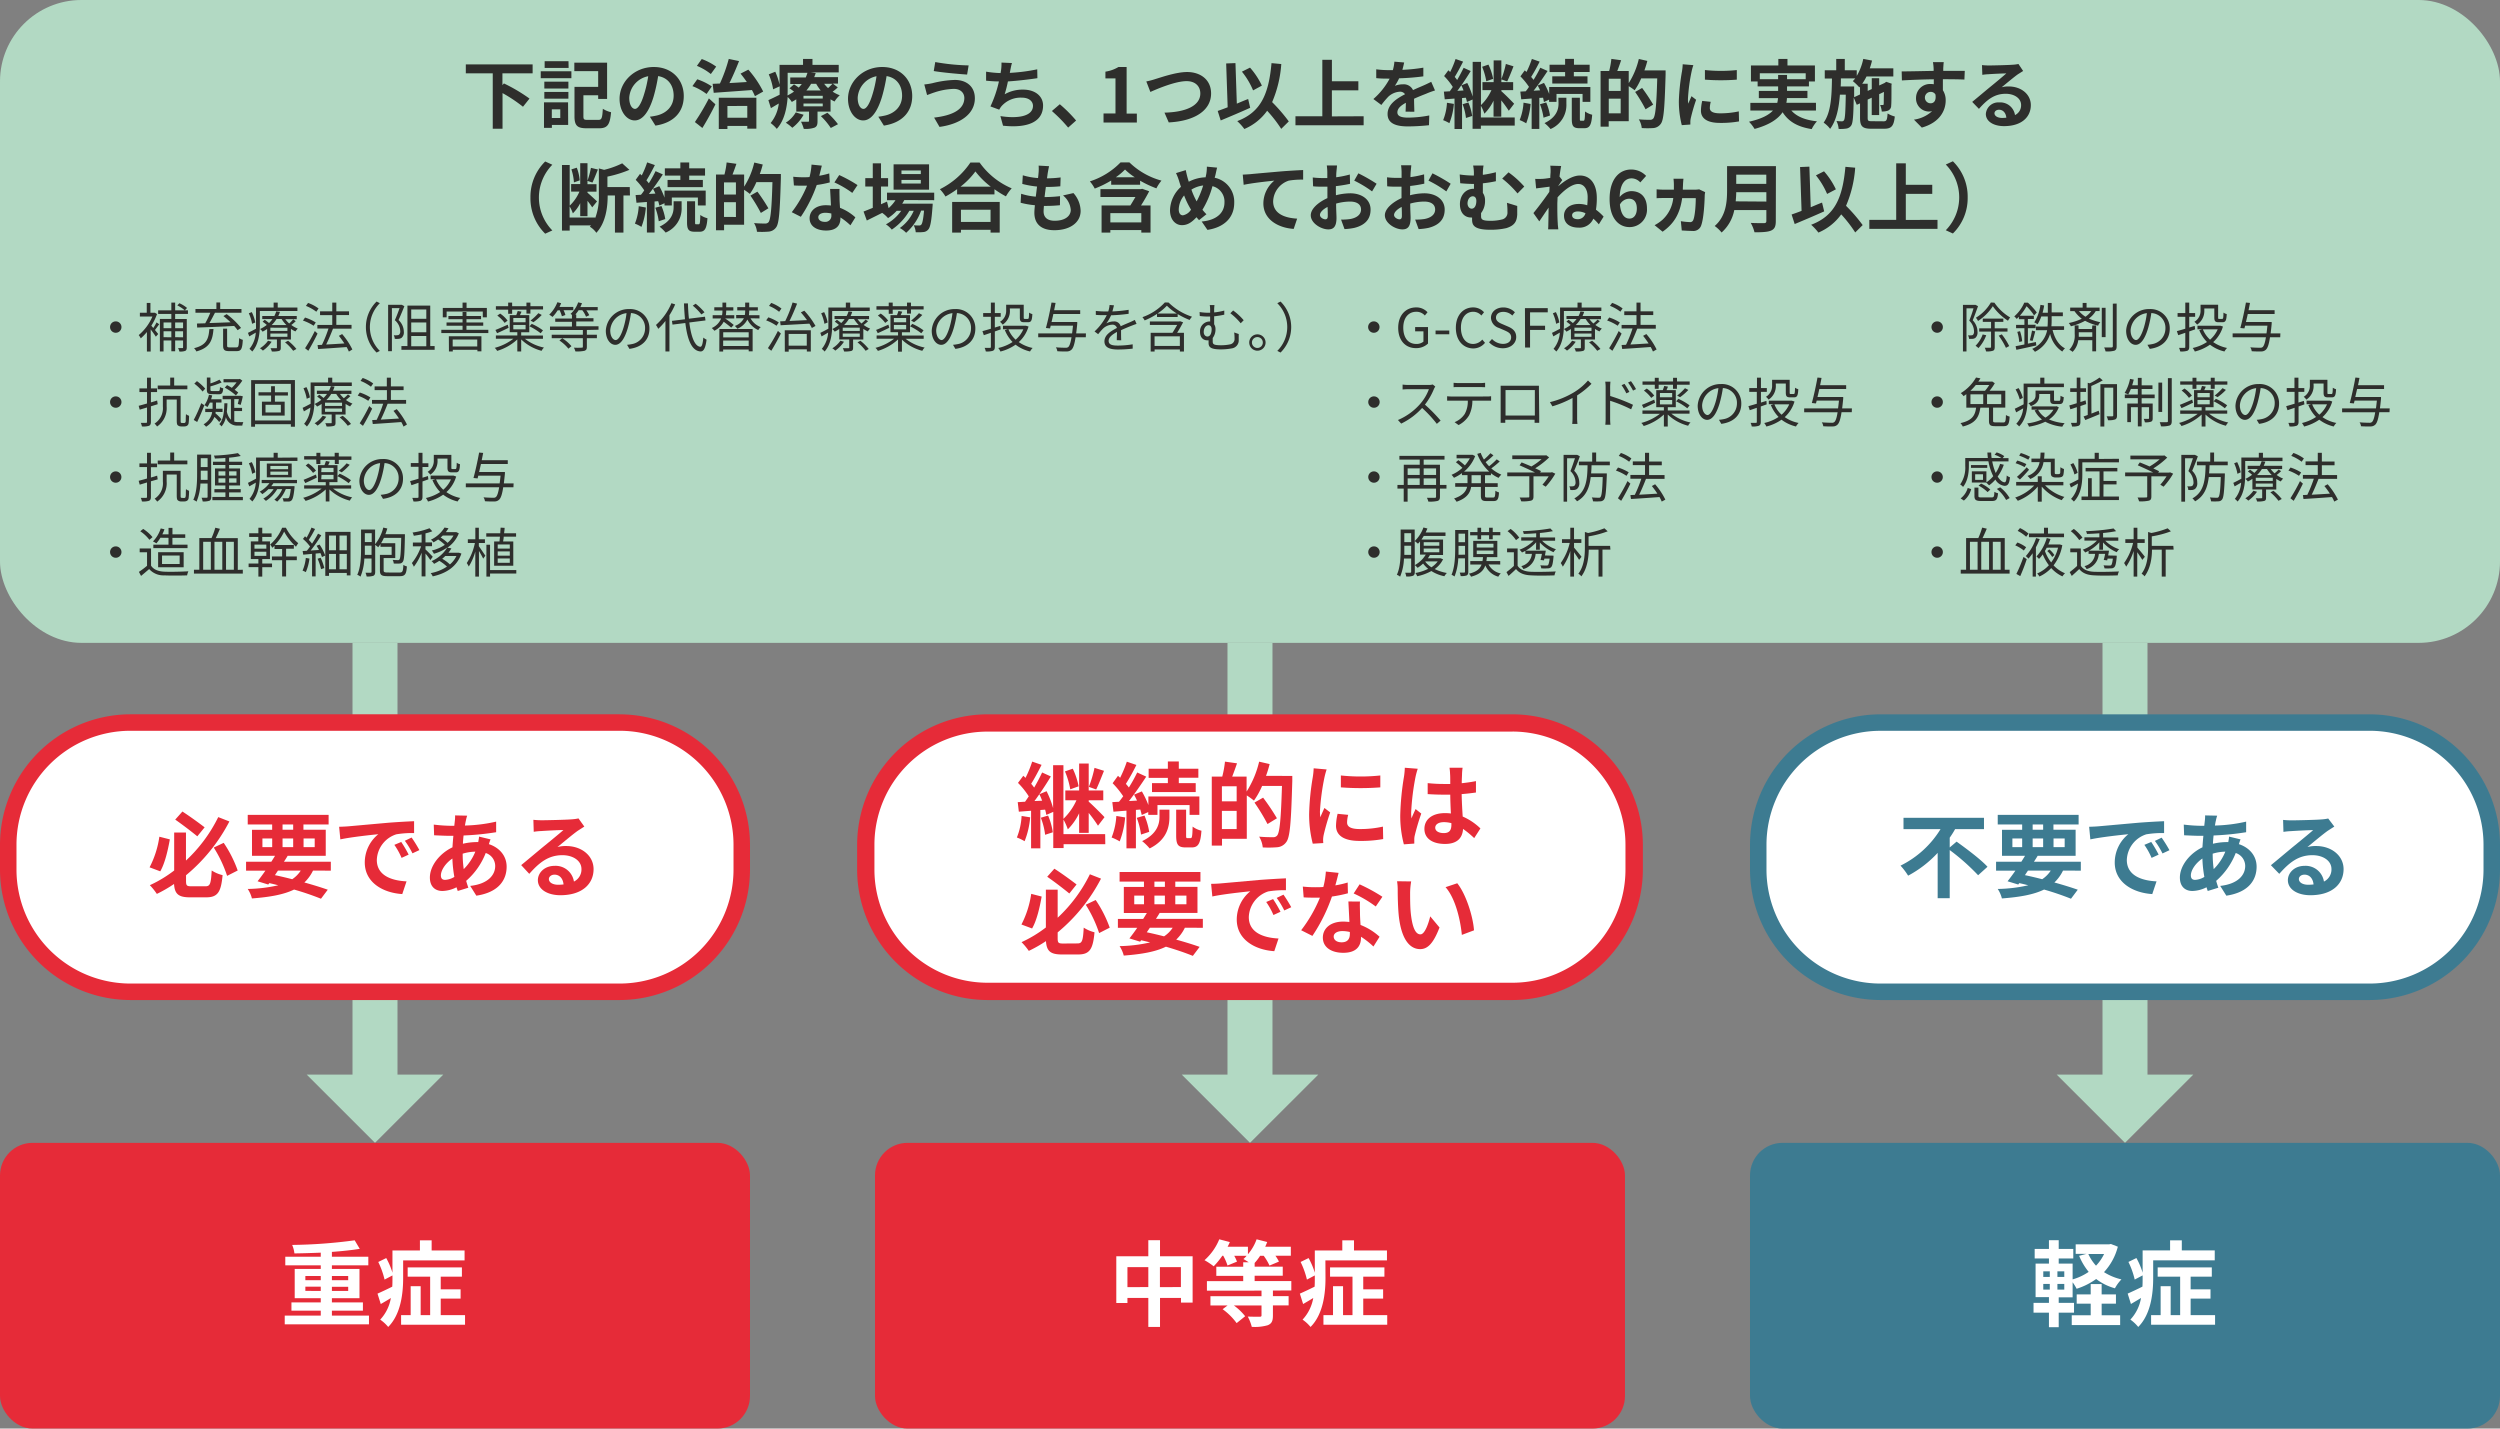
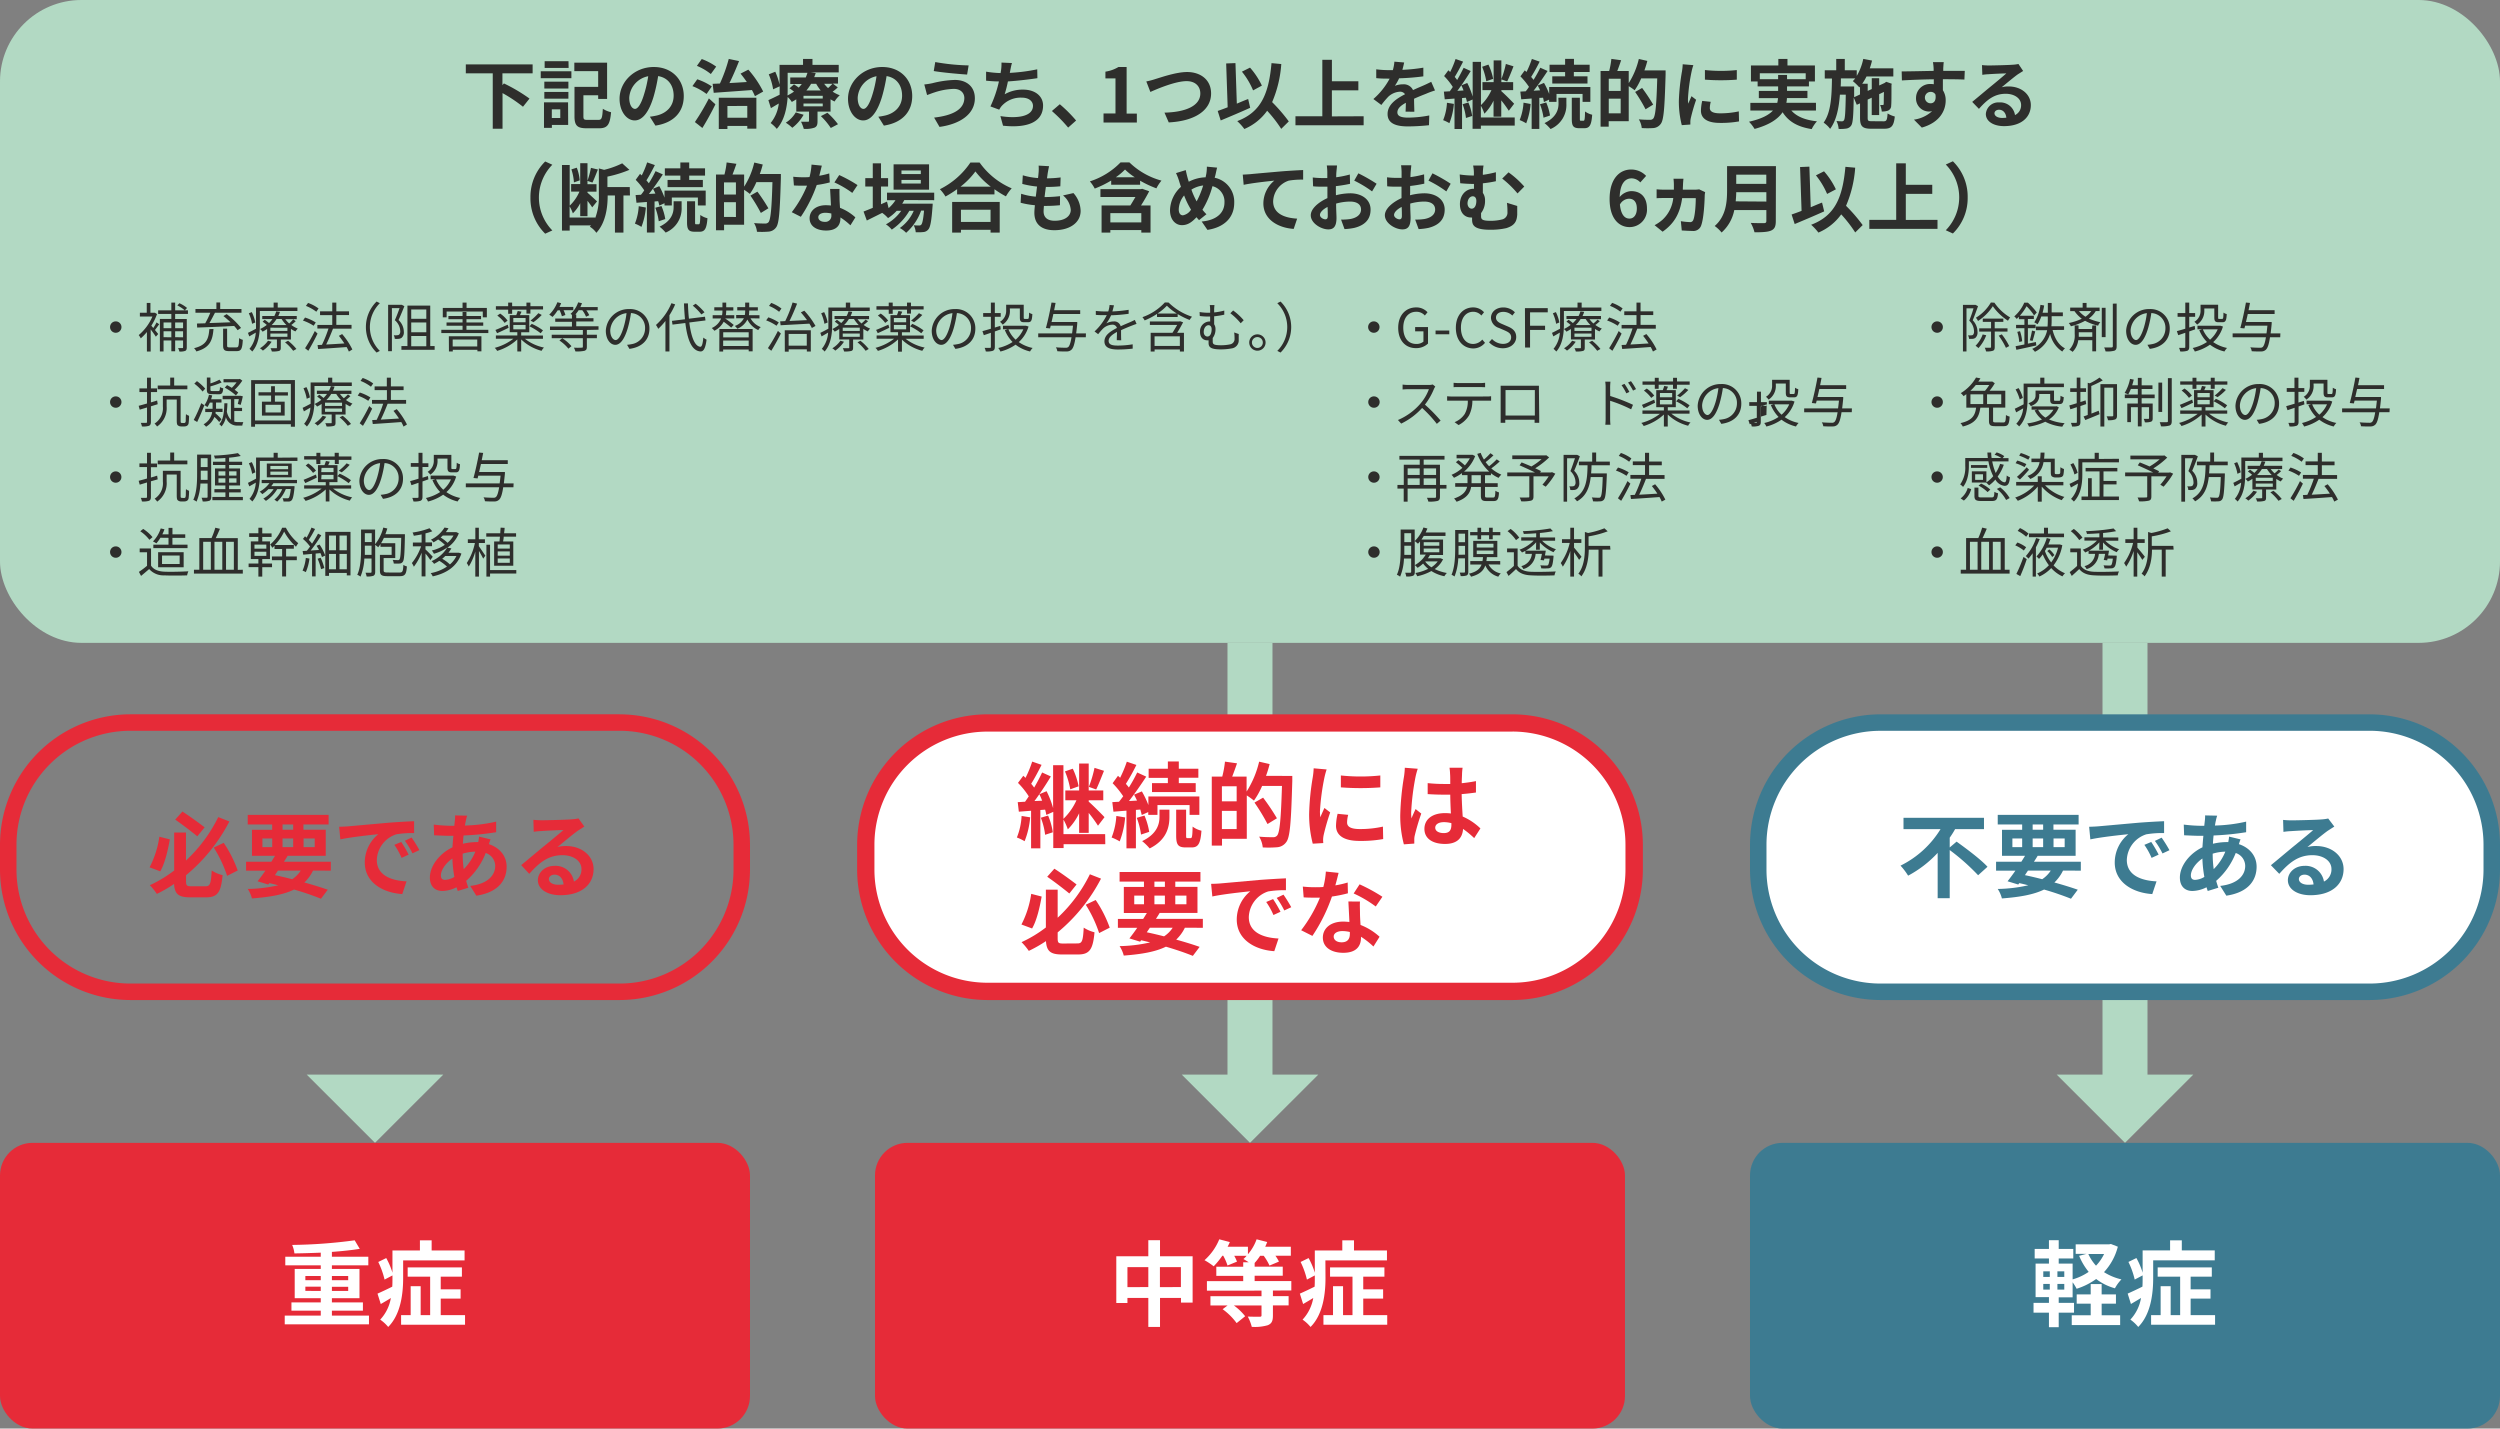
<svg xmlns="http://www.w3.org/2000/svg" viewBox="0 0 767.47 438.55">
  <rect x="0" y="0" width="767.47" height="438.55" fill="#808080" stroke="none" />
  <defs>
    <style>.cls-1{fill:none;stroke:#b2d9c3;stroke-width:13.81px;}.cls-2{fill:#b2d9c3;}.cls-3{fill:#2e2e2c;}.cls-4{fill:#fff;}.cls-5{fill:#e62b38;}.cls-6{fill:#3d7b91;}</style>
  </defs>
  <g id="レイヤー_2" data-name="レイヤー 2">
    <g id="レイヤー_1-2" data-name="レイヤー 1">
-       <line class="cls-1" x1="115.12" y1="197.35" x2="115.12" y2="332.69" />
      <polygon class="cls-2" points="136.09 329.88 94.15 329.88 115.12 350.84 136.09 329.88" />
      <line class="cls-1" x1="383.73" y1="197.35" x2="383.73" y2="332.69" />
      <polygon class="cls-2" points="404.71 329.88 362.77 329.88 383.73 350.84 404.71 329.88" />
      <line class="cls-1" x1="652.35" y1="197.35" x2="652.35" y2="332.69" />
      <polygon class="cls-2" points="673.32 329.88 631.38 329.88 652.35 350.84 673.32 329.88" />
      <rect class="cls-2" width="767.47" height="197.35" rx="25" />
      <path class="cls-3" d="M154.24,22.52v3.62l.46-.53a51.33,51.33,0,0,1,7.85,4.65l-2,2.51a45.33,45.33,0,0,0-6.28-4.19V39.52h-3v-17H143V19.76h20.51v2.76Z" />
      <path class="cls-3" d="M166,21.88h9.41V24H166Zm8.42,16.48h-5v.9H167V31.41h7.39Zm-7.32-13.28h7.39v2.09h-7.39Zm0,3.15h7.39v2.05h-7.39Zm7.46-7.37H167.2V18.79h7.32Zm-5.16,12.71v2.65H172V33.57Zm14.3,3.23c1,0,1.2-.53,1.36-3.41a8.19,8.19,0,0,0,2.53,1.06c-.34,3.82-1.08,4.93-3.68,4.93h-3.8c-2.85,0-3.75-.76-3.75-3.71v-9h7.27V21.83h-7.32v-2.6h10.06V30.37h-2.74V29.25H179.1v6.42c0,1,.19,1.13,1.27,1.13Z" />
      <path class="cls-3" d="M199.5,35.83a19.71,19.71,0,0,0,2.12-.37c2.93-.69,5.18-2.78,5.18-6.1,0-3.15-1.7-5.5-4.76-6a52,52,0,0,1-1.36,6.19c-1.36,4.61-3.34,7.42-5.83,7.42s-4.65-2.79-4.65-6.63c0-5.25,4.58-9.77,10.5-9.77,5.64,0,9.21,3.94,9.21,8.91,0,4.79-2.95,8.2-8.7,9.08Zm-1.77-6.91A36.85,36.85,0,0,0,199,23.4,7.15,7.15,0,0,0,193.17,30c0,2.3.92,3.43,1.77,3.43S196.81,32,197.73,28.92Z" />
      <path class="cls-3" d="M216.91,28.85a18,18,0,0,0-4.35-2.41l1.49-2.1a18.8,18.8,0,0,1,4.47,2.19Zm-3.59,8.62a69.15,69.15,0,0,0,4.3-7.26l2,1.82c-1.18,2.4-2.6,5-4,7.26Zm4.9-14.74a17.2,17.2,0,0,0-4.28-2.51l1.49-2.1a19,19,0,0,1,4.43,2.33Zm.55,3,2.24-.09a47.13,47.13,0,0,0,2.71-7.55l3.16.66c-.88,2.26-1.94,4.72-2.95,6.75,1.71-.09,3.52-.21,5.34-.32-.62-.9-1.29-1.8-1.93-2.58l2.39-1.22a31.34,31.34,0,0,1,4.56,6.72l-2.53,1.43a20,20,0,0,0-.92-1.89c-4.24.32-8.61.62-11.74.85ZM220.66,30H232.2v9.51h-2.79v-.85h-6.1v.94h-2.65Zm2.65,2.54v3.61h6.1V32.52Z" />
      <path class="cls-3" d="M257.18,26.83a13.8,13.8,0,0,1-1.57,1.31,11.56,11.56,0,0,0,2.19,1.11,7.89,7.89,0,0,0-1.59,1.91,10.64,10.64,0,0,1-1.24-.67v3.78h-4v2.94c0,1.13-.21,1.68-1,2a8.46,8.46,0,0,1-3.22.35,11.31,11.31,0,0,0-.85-2.19c.85,0,1.82,0,2.12,0s.34-.09.34-.32V34.27h-3.91V30.49q-.66.42-1.38.81a6.54,6.54,0,0,0-1.27-1.52c-.23,3.36-1,7.23-3.34,9.78a10.63,10.63,0,0,0-1.89-1.79,11.47,11.47,0,0,0,2.51-6l-2.42,1.43-.78-2.46c.9-.4,2.14-1,3.46-1.66,0-.62,0-1.22,0-1.8v-.78l-2,.92A19.35,19.35,0,0,0,236,22.82l2-.8a19.25,19.25,0,0,1,1.31,4V19.92h7.21V18.1h2.9v1.82h8.06v2.3H248.8l1.61.21c-.14.42-.28.83-.46,1.24h7.3v2h-1.57Zm-10.48,8.4a13.23,13.23,0,0,1-3.47,4,14,14,0,0,0-2-1.56,9.41,9.41,0,0,0,3.06-3.16Zm-4.9-7.92c0,.62,0,1.29-.05,2a14.8,14.8,0,0,0,2-1.19c-.47-.37-.95-.74-1.39-1l1.39-1.22c.43.27,1,.64,1.45,1,.34-.37.66-.74.94-1.11H242.6v-2h4.75a13.3,13.3,0,0,0,.53-1.45H241.8Zm10.77,2.1h-5.91v.83h5.91Zm0,2.37h-5.91v.87h5.91ZM249,25.72a13.83,13.83,0,0,1-1.45,2.05h4.4a13.44,13.44,0,0,1-1.39-2.05ZM254,34.61a24.08,24.08,0,0,1,3.25,3.52l-2.21,1.16A21.22,21.22,0,0,0,252,35.65Zm-1-8.89a10.53,10.53,0,0,0,1.2,1.32c.5-.44,1-.95,1.38-1.32Z" />
      <path class="cls-3" d="M269.63,35.83a19.71,19.71,0,0,0,2.12-.37c2.93-.69,5.18-2.78,5.18-6.1,0-3.15-1.7-5.5-4.76-6a52,52,0,0,1-1.36,6.19c-1.36,4.61-3.34,7.42-5.83,7.42s-4.65-2.79-4.65-6.63c0-5.25,4.58-9.77,10.5-9.77,5.64,0,9.21,3.94,9.21,8.91,0,4.79-3,8.2-8.7,9.08Zm-1.77-6.91a35.65,35.65,0,0,0,1.22-5.52A7.16,7.16,0,0,0,263.3,30c0,2.3.92,3.43,1.78,3.43S266.94,32,267.86,28.92Z" />
      <path class="cls-3" d="M292.75,27.29a20.64,20.64,0,0,0-5.94,1.1c-.67.21-1.54.56-2.21.79l-.85-3.25a22.47,22.47,0,0,0,2.48-.39,31.49,31.49,0,0,1,6.89-1c3.61,0,6.15,2.05,6.15,5.62,0,4.88-4.52,7.92-10.85,8.8l-1.66-2.86c5.67-.64,9.28-2.49,9.28-6.05C296,28.51,294.89,27.27,292.75,27.29Zm4.61-7.21-.47,2.81c-2.67-.18-7.62-.62-10.24-1.08l.46-2.76A65.08,65.08,0,0,0,297.36,20.08Z" />
      <path class="cls-3" d="M318.47,24c-2.37.36-6,.8-9.05,1a39,39,0,0,1-1,3.94,11.15,11.15,0,0,1,5.67-1.43c3.68,0,6.12,2,6.12,4.88,0,5.14-4.92,7-12.29,6.2l-.81-2.95c5,.81,10,.21,10-3.15,0-1.36-1.2-2.51-3.41-2.51a7.83,7.83,0,0,0-6.31,2.69,7.06,7.06,0,0,0-.64,1l-2.7-1A36.34,36.34,0,0,0,306.66,25c-1.45,0-2.79-.12-3.94-.23V22a31.76,31.76,0,0,0,4.47.43c0-.34.11-.64.13-.92a13.77,13.77,0,0,0,.12-2.3l3.22.14c-.25.8-.37,1.56-.53,2.32l-.13.7a54.9,54.9,0,0,0,8.42-1.09Z" />
      <path class="cls-3" d="M327.91,39.17a43.44,43.44,0,0,0-5-5.09L325.35,32a42.58,42.58,0,0,1,5,5Z" />
      <path class="cls-3" d="M338.77,34.84h3.67V24.07h-3.09V22a11,11,0,0,0,4-1.43h2.51v14.3H349v2.74H338.77Z" />
      <path class="cls-3" d="M354.68,24.27c1.78-.53,6.41-2.16,9.74-2.16,4.13,0,7.37,2.37,7.37,6.58,0,5.16-4.93,8.48-13,8.89l-1.31-3c6.17-.14,11-1.93,11-5.89,0-2.14-1.47-3.78-4.21-3.78-3.36,0-8.75,2.26-11.12,3.32L351.9,25A21.29,21.29,0,0,0,354.68,24.27Z" />
      <path class="cls-3" d="M383.79,33.09c-3,1.36-6.45,2.81-9.05,3.89l-.92-2.92c.87-.3,1.91-.67,3.06-1.13l-.46-13.45,2.85-.11.42,12.45c1.15-.48,2.32-1,3.48-1.42Zm9.53,6.47A39.93,39.93,0,0,0,389,34a16.41,16.41,0,0,1-7,5.6,16.54,16.54,0,0,0-2.18-2.42c7.3-2.76,9.67-8.34,10.52-17.8l3,.28a35.87,35.87,0,0,1-2.81,11.69,51.33,51.33,0,0,1,5.11,5.92Zm-8.64-11.81A22.93,22.93,0,0,0,381.25,22l2.49-1.24a23.29,23.29,0,0,1,3.64,5.52Z" />
      <path class="cls-3" d="M418.62,35.69v2.77H397.69V35.69h8.25V18.35h2.94v6.59H417v2.79h-8.13v8Z" />
      <path class="cls-3" d="M431.49,34.27c.05-.67.07-1.73.1-2.72-1.69.92-2.61,1.82-2.61,2.95s1.09,1.61,3.32,1.61a35.27,35.27,0,0,0,6.47-.67l-.09,3a64.37,64.37,0,0,1-6.45.37c-3.57,0-6.26-.85-6.26-3.8s2.76-4.74,5.36-6.08a1.8,1.8,0,0,0-1.59-.78,5.64,5.64,0,0,0-3.57,1.56,28.77,28.77,0,0,0-2.11,2.51l-2.45-1.82a22.07,22.07,0,0,0,5-6.26h-.27c-.92,0-2.6,0-3.85-.16V21.28a30,30,0,0,0,4,.25h1.1a12.89,12.89,0,0,0,.47-2.6l3,.25c-.12.56-.28,1.34-.55,2.26a51.21,51.21,0,0,0,6.44-.67l0,2.67a71.63,71.63,0,0,1-7.44.6,14.29,14.29,0,0,1-1.31,2.31,7.13,7.13,0,0,1,2.58-.47,3.11,3.11,0,0,1,3,1.78c1.17-.56,2.14-.95,3.08-1.36s1.68-.78,2.51-1.18l1.16,2.65a25.51,25.51,0,0,0-2.72,1c-1,.39-2.3.9-3.71,1.54,0,1.27.07,2.95.09,4Z" />
      <path class="cls-3" d="M446.32,31.89a20.15,20.15,0,0,1-1.38,5.92,12.49,12.49,0,0,0-1.91-.92,16.63,16.63,0,0,0,1.17-5.34ZM465,38.55H454.61v1h-2.55v-9l-1.73.76A12.61,12.61,0,0,0,450,30l-1.17.1v9.5h-2.31V30.26l-3,.23-.27-2.37c.55,0,1.15-.07,1.82-.09.3-.42.62-.88.92-1.34a19.75,19.75,0,0,0-2.67-3.34l1.31-1.77c.18.16.37.34.55.53a28,28,0,0,0,1.66-4l2.32.81c-.83,1.59-1.77,3.41-2.58,4.69a10.81,10.81,0,0,1,.74.95c.76-1.29,1.45-2.63,2-3.75l2.17,1c-.86,1.4-1.85,2.94-2.86,4.39l1.8-.73a24,24,0,0,1,1.66,4.19V19h2.55V32.26a14.7,14.7,0,0,0,3.22-4.6h-2.76V25.22h3.43V18.54h2.37v6.68h3.62v2.44h-3.62V28c1,.85,3.37,3.25,3.92,3.85L463.18,34a35.24,35.24,0,0,0-2.31-3.18v5H458.5V30.9a14.41,14.41,0,0,1-2.81,4,12.8,12.8,0,0,0-1.08-2.44v3.61H465ZM449.29,27.77a14.37,14.37,0,0,0-.69-1.59c-.41.6-.8,1.18-1.22,1.71Zm1.48,3.69a16.69,16.69,0,0,1,1.17,4.14l-1.91.62A16.89,16.89,0,0,0,449,32Zm5.5-6.52A20.56,20.56,0,0,0,455,20.5l1.93-.67a18.33,18.33,0,0,1,1.45,4.37Zm8.36-4.58C464,22,463.27,23.81,462.69,25l-1.82-.65a28.59,28.59,0,0,0,1.41-4.72Z" />
      <path class="cls-3" d="M469.88,31.92a21.51,21.51,0,0,1-1.36,5.94,11.67,11.67,0,0,0-2-1,16.9,16.9,0,0,0,1.18-5.34Zm2.67-1.87v9.53H470.2V30.24l-3.2.25-.28-2.37,1.66-.09c.35-.42.69-.88,1-1.36a21.77,21.77,0,0,0-2.63-3.23l1.34-1.84c.16.16.34.32.53.49a28.9,28.9,0,0,0,1.65-4l2.38.83a50.86,50.86,0,0,1-2.61,4.7,10.93,10.93,0,0,1,.74.9,37.3,37.3,0,0,0,2.07-3.73l2.24,1c-1.27,1.94-2.84,4.22-4.29,6.06l2-.12c-.23-.5-.49-1-.74-1.47l1.93-.81a23.2,23.2,0,0,1,1.59,3.39V26.71h12.64v4.56h-2.39V28.83h-8v2.44h-2.28v-.69l-1.59.74A13.44,13.44,0,0,0,473.7,30Zm2.12,1.41a16.85,16.85,0,0,1,1.17,4l-2,.67A18,18,0,0,0,472.75,32ZM478.4,30h2.46v1.84A8,8,0,0,1,476,39.61a12.37,12.37,0,0,0-1.86-1.82c3.78-1.8,4.31-4.33,4.31-6Zm2.07-7.87H475.7V19.87h4.77V18.08h2.72v1.79H488v2.24h-4.85v1.33h4.19v2.21H476.53V23.44h3.94Zm5.64,14.94c.32,0,.44-.37.48-2.85a6.29,6.29,0,0,0,2.19,1c-.23,3.29-.85,4.14-2.42,4.14h-1.47c-2,0-2.37-.73-2.37-3V30H485v6.36c0,.62,0,.71.35.71Z" />
      <path class="cls-3" d="M511.32,21.62s0,.93,0,1.25c-.3,10.29-.56,14-1.5,15.17a3.07,3.07,0,0,1-2.21,1.27,26.05,26.05,0,0,1-3.61,0,6.56,6.56,0,0,0-.9-2.67c1.47.14,2.83.14,3.43.14a1.22,1.22,0,0,0,1-.39c.67-.74,1-4.19,1.22-12.32h-4.93a19.64,19.64,0,0,1-2,3.64A16.1,16.1,0,0,0,500,26.46V37.21h-6.15v1.68h-2.49V21.79H494a24.64,24.64,0,0,0,.67-3.71l3,.41c-.39,1.16-.8,2.31-1.19,3.3H500v3.73a23.79,23.79,0,0,0,3.1-7.42l2.61.6a29.83,29.83,0,0,1-.9,2.92Zm-13.79,2.56h-3.66v3.73h3.66Zm0,10.62V30.28h-3.66V34.8Zm7.64-1.25a48.3,48.3,0,0,0-3.2-5.32L504.11,27a56.09,56.09,0,0,1,3.39,5.11Z" />
      <path class="cls-3" d="M519.84,20a17.14,17.14,0,0,0-.55,2,55.36,55.36,0,0,0-1.11,8.36,10.73,10.73,0,0,0,.09,1.47c.33-.81.69-1.56,1-2.3l1.42,1.1a56.71,56.71,0,0,0-1.63,5.6,6.59,6.59,0,0,0-.14,1.06c0,.25,0,.62,0,.94l-2.63.19a29.16,29.16,0,0,1-.9-7.46,63.64,63.64,0,0,1,.95-9,17.33,17.33,0,0,0,.23-2.23Zm5.34,11.26a7.74,7.74,0,0,0-.28,1.91c0,1,.88,1.62,3.18,1.62a26.55,26.55,0,0,0,5.71-.6l.07,3.08a31.29,31.29,0,0,1-5.89.46c-3.94,0-5.8-1.43-5.8-3.75a14.1,14.1,0,0,1,.39-3Zm8-9.76v2.95a64,64,0,0,1-9.79,0l0-2.95A46.59,46.59,0,0,0,533.15,21.51Z" />
      <path class="cls-3" d="M549.93,33.94c1.64,1.85,4.22,2.91,7.85,3.3a10.66,10.66,0,0,0-1.61,2.39c-4.37-.69-7.11-2.32-8.93-5.18-1.36,2-3.92,3.87-8.61,5.13a11.87,11.87,0,0,0-1.71-2.21c3.87-.87,6.08-2.07,7.35-3.43h-6.93V31.57h8.26a9.11,9.11,0,0,0,.23-1.45h-5.89V27.91h5.92V26.53h-6.29V25h-2.05V20.1h8.41v-2h2.8v2h8.43V25h-1.84v1.52H548.6v1.38h6.26v2.21h-6.29a8,8,0,0,1-.18,1.45h9.09v2.37Zm-4.07-9.62V23h2.74v1.31h5.73V22.5H540.24v1.82Z" />
      <path class="cls-3" d="M578.25,37.24c.9,0,1.08-.39,1.22-2.42a7.71,7.71,0,0,0,2.21.94c-.3,2.88-1,3.76-3.22,3.76h-4c-2.72,0-3.45-.74-3.45-3.37V31.73l-1,.44-.94-2.23c-.09,5.64-.25,7.85-.78,8.59a2.13,2.13,0,0,1-1.48.94,11.91,11.91,0,0,1-2.37.11,6.48,6.48,0,0,0-.67-2.44,11.92,11.92,0,0,0,1.66.1.68.68,0,0,0,.67-.37c.3-.46.44-2.4.53-7.81h-1.8c-.32,4.15-1.06,7.88-3,10.5a8.28,8.28,0,0,0-2-1.91c2.28-3.15,2.49-8.22,2.56-13.54h-2.21V21.58h3.52V18.1h2.63v3.48H570v1.73a16.9,16.9,0,0,0,2-5.23l2.69.51c-.18.8-.43,1.61-.69,2.39h7.23v2.49H573a15.6,15.6,0,0,1-1.32,2.23h1.68v2.21l1.25-.57V24h2.28v2.24l1.65-.76.1-.07.41-.3,1.71.6-.1.36c0,3.27,0,5.62-.09,6.31a1.61,1.61,0,0,1-1,1.59,5.21,5.21,0,0,1-1.89.26,7.06,7.06,0,0,0-.5-2,7.61,7.61,0,0,0,.78,0c.18,0,.3,0,.32-.35s0-1.47.07-3.66l-1.47.69v6.42h-2.28V30l-1.25.57v5.55c0,1,.17,1.09,1.32,1.09ZM571,29v-2.4l-.21.23a15.11,15.11,0,0,0-2-1.93,8.56,8.56,0,0,0,.74-.83h-4.4c0,.83,0,1.66-.07,2.47h4.14v1l0,2.3Z" />
      <path class="cls-3" d="M603.05,24.43c-1.38-.07-3.52-.11-6.61-.11,0,1.15,0,2.39,0,3.38a5.62,5.62,0,0,1,.86,3.16c0,3-1.75,6.74-7.33,8.31l-2.41-2.44a10.4,10.4,0,0,0,5.57-2.6,4.88,4.88,0,0,1-1,.11,4,4,0,0,1-3.93-4.19,4.29,4.29,0,0,1,4.55-4.26,6.09,6.09,0,0,1,.9.07l0-1.52c-3.45.05-7,.19-9.79.35l-.07-2.77c2.61,0,6.75-.11,9.81-.16a6.76,6.76,0,0,0,0-.69,14.82,14.82,0,0,0-.21-2h3.32c-.07.37-.14,1.59-.16,2,0,.18,0,.41,0,.69,2.31,0,5.42,0,6.61,0Zm-10.38,7.28c.94,0,1.79-.71,1.49-2.69a1.61,1.61,0,0,0-1.49-.81,1.75,1.75,0,1,0,0,3.5Z" />
      <path class="cls-3" d="M621.08,21.79c-.55.34-1.08.69-1.59,1-1.22.85-3.62,2.88-5,4a7.54,7.54,0,0,1,2.14-.25c3.87,0,6.81,2.42,6.81,5.73,0,3.59-2.74,6.45-8.24,6.45-3.18,0-5.57-1.45-5.57-3.73a3.84,3.84,0,0,1,4.1-3.55,4.58,4.58,0,0,1,4.85,3.89,3.3,3.3,0,0,0,1.87-3.1c0-2.05-2.07-3.44-4.72-3.44-3.5,0-5.78,1.87-8.22,4.63l-2.07-2.14c1.61-1.31,4.35-3.64,5.71-4.74s3.64-3,4.76-4c-1.17,0-4.3.16-5.5.25a13.13,13.13,0,0,0-1.86.19l-.1-3a20.72,20.72,0,0,0,2.08.12c1.19,0,6.08-.12,7.36-.23a10.78,10.78,0,0,0,1.75-.23Zm-5.16,14.34c-.14-1.47-1-2.44-2.23-2.44-.86,0-1.41.51-1.41,1.08,0,.85,1,1.43,2.3,1.43A11.08,11.08,0,0,0,615.92,36.13Z" />
      <path class="cls-3" d="M162.84,60.63a15.23,15.23,0,0,1,4.53-11.06l2.19,1a14.4,14.4,0,0,0,0,20.17l-2.19,1A15.2,15.2,0,0,1,162.84,60.63Z" />
      <path class="cls-3" d="M193.39,60h-2v11.4h-2.61V60h-2.23c0,3.43-.51,8.29-3.48,11.47a6.57,6.57,0,0,0-2-1.87c.11-.14.25-.28.36-.41h-6.54v1.61h-2.37V50.66h2.37V63.14a13.16,13.16,0,0,0,3-4.33h-2.56v-2.3h2.79V50.1h2.23v5.37a26.07,26.07,0,0,0,1.06-3.94l2.14.51c-.57,1.38-1.17,3-1.68,4l-1.52-.5v1h2.77v2.3h-2.77v.32c.65.53,2.49,2.23,2.93,2.67l-1.48,1.82c-.3-.48-.87-1.27-1.45-2v4.72h-2.23v-4a11.8,11.8,0,0,1-2.26,3.13,11.47,11.47,0,0,0-1-2.16v3.45h7.86v.17a18.58,18.58,0,0,0,1.12-7.26v-8l1.62.44a26.61,26.61,0,0,0,5.55-2l2.21,2a36.72,36.72,0,0,1-6.75,2.08v3.2h6.86ZM176.19,56a15.56,15.56,0,0,0-.78-4l1.66-.52a14,14,0,0,1,.89,3.89Z" />
      <path class="cls-3" d="M198.27,63.71a21,21,0,0,1-1.36,5.94,11.18,11.18,0,0,0-2-1,16.64,16.64,0,0,0,1.17-5.35Zm2.67-1.86v9.53h-2.35V62l-3.2.25-.27-2.37,1.65-.09c.35-.41.7-.87,1-1.36a21,21,0,0,0-2.62-3.22l1.33-1.84c.16.16.35.32.53.48a28.19,28.19,0,0,0,1.66-4l2.37.83c-.81,1.58-1.75,3.4-2.6,4.69a10.93,10.93,0,0,1,.74.9,38.23,38.23,0,0,0,2.07-3.73l2.23,1c-1.27,1.93-2.83,4.21-4.28,6l2-.11c-.23-.51-.48-1-.74-1.48l1.94-.8A24.17,24.17,0,0,1,204,60.67V58.51h12.64v4.56h-2.4V60.63h-8v2.44H204v-.69l-1.59.73c-.07-.39-.21-.85-.35-1.35Zm2.12,1.4a16.65,16.65,0,0,1,1.17,4l-2,.67a18.29,18.29,0,0,0-1.06-4.14Zm3.73-1.47h2.46v1.84a8,8,0,0,1-4.9,7.78,13,13,0,0,0-1.87-1.82c3.78-1.79,4.31-4.32,4.31-6Zm2.07-7.88H204.1V51.67h4.76v-1.8h2.72v1.8h4.86V53.9h-4.86v1.34h4.19v2.21H204.93V55.24h3.93Zm5.64,14.95c.33,0,.44-.37.49-2.86a6,6,0,0,0,2.19,1c-.24,3.3-.86,4.15-2.42,4.15h-1.48c-1.95,0-2.37-.74-2.37-3V61.78h2.47v6.35c0,.62,0,.72.34.72Z" />
      <path class="cls-3" d="M239.72,53.42s0,.92,0,1.24c-.3,10.3-.55,14-1.49,15.18A3.08,3.08,0,0,1,236,71.1a24.53,24.53,0,0,1-3.62.05,6.42,6.42,0,0,0-.9-2.67c1.48.14,2.83.14,3.43.14a1.27,1.27,0,0,0,1-.39c.66-.74,1-4.2,1.22-12.32h-4.93a19.54,19.54,0,0,1-2,3.63,16.52,16.52,0,0,0-1.77-1.28V69h-6.15v1.68h-2.48V53.58h2.6a25.48,25.48,0,0,0,.67-3.71l3,.42c-.39,1.15-.81,2.3-1.2,3.29h3.57v3.73a23.74,23.74,0,0,0,3.11-7.41l2.6.6a25.83,25.83,0,0,1-.9,2.92ZM225.92,56h-3.66v3.73h3.66Zm0,10.61V62.08h-3.66v4.51Zm7.65-1.24a49.91,49.91,0,0,0-3.2-5.32l2.14-1.22a54.5,54.5,0,0,1,3.38,5.11Z" />
      <path class="cls-3" d="M254.73,56a33.23,33.23,0,0,1-4,.79,42.43,42.43,0,0,1-4.88,9.76l-2.79-1.41A34.55,34.55,0,0,0,247.75,57c-.39,0-.78,0-1.17,0-1,0-1.87,0-2.86-.07l-.21-2.67a30.42,30.42,0,0,0,3,.16c.67,0,1.36,0,2-.07a19.21,19.21,0,0,0,.62-3.82l3.16.32c-.19.74-.46,1.89-.78,3.11a24.67,24.67,0,0,0,3.06-.72Zm3,2c-.07,1,0,1.91,0,2.93,0,.64.07,1.75.14,2.87a15.13,15.13,0,0,1,4.72,2.93l-1.52,2.44A20,20,0,0,0,258,66.75V67c0,2.12-1.15,3.77-4.39,3.77-2.84,0-5.07-1.26-5.07-3.77,0-2.23,1.87-4,5-4a15.39,15.39,0,0,1,1.55.09c-.07-1.7-.19-3.71-.26-5.09Zm-2.51,7.55a8.58,8.58,0,0,0-1.84-.23c-1.31,0-2.17.56-2.17,1.36s.72,1.43,2,1.43A1.85,1.85,0,0,0,255.21,66Zm6.42-6.33A30.05,30.05,0,0,0,256.15,56l1.48-2.26a41.83,41.83,0,0,1,5.62,3.08Z" />
      <path class="cls-3" d="M277.61,61.41a12.64,12.64,0,0,1-.64,1.11h9.35s0,.62-.05.94c-.32,4.49-.69,6.33-1.31,7a2.16,2.16,0,0,1-1.52.78,15.08,15.08,0,0,1-2.33.05,5.23,5.23,0,0,0-.62-2.14c.74.07,1.34.07,1.64.07a.79.79,0,0,0,.69-.26c.32-.34.6-1.52.85-4.3h-.9a16.44,16.44,0,0,1-4.6,6.81A7.61,7.61,0,0,0,276.23,70a12.61,12.61,0,0,0,4.28-5.29h-1.35a17.72,17.72,0,0,1-5.39,5.78,8.28,8.28,0,0,0-1.8-1.62,13.83,13.83,0,0,0,4.7-4.16h-1.38a14.7,14.7,0,0,1-2.67,2.25,9.84,9.84,0,0,0-1.8-1.61l-4.72,2.35-1-2.76c.78-.3,1.75-.69,2.83-1.13V57.27h-2.3V54.69h2.3V50.15h2.53v4.54h2.17v2.58h-2.17V62.7l1.84-.81.49,2a11.17,11.17,0,0,0,2.12-2.44h-2.61v-2.3h14.49v2.3Zm7.6-3.18H274.32V50.45h10.89Zm-2.53-5.89h-5.94v1.1h5.94Zm0,2.9h-5.94v1.1h5.94Z" />
      <path class="cls-3" d="M300.73,49.9a23.17,23.17,0,0,0,9.85,7.92,13.48,13.48,0,0,0-1.77,2.46,27.86,27.86,0,0,1-3.52-2.19v1.59H293.82V58.07a32.49,32.49,0,0,1-3.57,2.26,11.63,11.63,0,0,0-1.72-2.24,24.37,24.37,0,0,0,9.37-8.19ZM292.3,62h14.6V71.4h-2.81v-.85H295v.85h-2.7Zm11.86-4.69a25.2,25.2,0,0,1-4.72-4.68,23.58,23.58,0,0,1-4.58,4.68ZM295,64.38v3.75h9.09V64.38Z" />
      <path class="cls-3" d="M329.53,59.27a8.46,8.46,0,0,1,2.21,5.48c0,3.43-3.08,5.92-8.08,5.92-3.59,0-6.12-1.57-6.12-5.37,0-.55.07-1.36.16-2.3a26,26,0,0,1-4.38-.76l.16-2.76a20,20,0,0,0,4.49.89c.14-1,.26-2.07.39-3.1a29.32,29.32,0,0,1-4.53-.81l.16-2.65a21.12,21.12,0,0,0,4.67.85c.1-.69.14-1.31.19-1.82a14.65,14.65,0,0,0,0-2l3.2.18c-.18.83-.29,1.43-.39,2-.07.39-.13,1-.25,1.73a34.88,34.88,0,0,0,4.19-.28l-.09,2.72a43.22,43.22,0,0,1-4.44.2c-.14,1-.28,2.1-.4,3.11h.16a43,43,0,0,0,4.59-.28L325.39,63c-1.29.12-2.63.21-4,.21h-.92c-.05.67-.1,1.24-.1,1.66,0,1.86,1.16,2.9,3.41,2.9,3.18,0,4.93-1.45,4.93-3.34A6.3,6.3,0,0,0,326.33,60Z" />
      <path class="cls-3" d="M346.71,49.85a22.71,22.71,0,0,0,9.85,5.6A12.37,12.37,0,0,0,355,57.82,32.34,32.34,0,0,1,350,55.47v1.24h-8.88V55.42a31.07,31.07,0,0,1-5.05,2.47,11.75,11.75,0,0,0-1.49-2.21A22.85,22.85,0,0,0,344,49.85Zm6.08,8.87c-.76,1.45-1.64,3-2.51,4.35h2.92V71.4h-2.83v-.78h-9.51v.78h-2.69V63.07H347c.53-.81,1.06-1.75,1.57-2.6H337.82v-2.4h12.34l.49-.11Zm-2.42,6.7h-9.51v2.85h9.51Zm-2-11a18.08,18.08,0,0,1-3-2.38,18.62,18.62,0,0,1-2.83,2.38Z" />
      <path class="cls-3" d="M372.89,54.57a7.52,7.52,0,0,1,6,7.69c0,4.84-3.45,7.6-8.22,8.31L368.9,68c5-.44,7-3,7-5.85a4.88,4.88,0,0,0-3.69-5,27.68,27.68,0,0,1-3.08,7.25c.41.49.83,1,1.24,1.36l-2.28,1.82c-.27-.3-.55-.6-.78-.9-1.54,1.66-2.81,2.44-4.49,2.44-1.89,0-3.64-1.61-3.64-4.56a10,10,0,0,1,3.36-7.2c-.2-.6-.41-1.22-.59-1.84a16.71,16.71,0,0,0-.93-2.38l3-.92c.14.74.32,1.5.5,2.17.12.44.26.92.42,1.4a11.89,11.89,0,0,1,5.16-1.36c.09-.39.16-.76.23-1.1a13.21,13.21,0,0,0,.16-2.17l3.15.3c-.18.63-.39,1.73-.53,2.31Zm-7.26,9.79A25.66,25.66,0,0,1,363.51,60a7,7,0,0,0-1.65,4.29c0,1.1.46,1.81,1.29,1.81A3.74,3.74,0,0,0,365.63,64.36Zm.12-6.15a22,22,0,0,0,1.61,3.61,26.9,26.9,0,0,0,2-4.88A8.77,8.77,0,0,0,365.75,58.21Z" />
      <path class="cls-3" d="M383.78,53.47c1.88-.19,5.66-.51,9.83-.88,2.35-.18,4.86-.32,6.44-.39l0,2.95a23.26,23.26,0,0,0-4.4.3,6.94,6.94,0,0,0-4.81,6.37c0,3.76,3.52,5.09,7.37,5.3l-1.06,3.15c-4.79-.32-9.31-2.9-9.31-7.82a9.12,9.12,0,0,1,3.37-7c-2,.21-6.77.72-9.42,1.29l-.28-3.13C382.44,53.56,383.32,53.51,383.78,53.47Z" />
      <path class="cls-3" d="M410.12,59.94a18.05,18.05,0,0,1,4.37-.6c3.5,0,6.26,1.86,6.26,5,0,2.7-1.4,4.72-5,5.62a19,19,0,0,1-3,.37l-1.06-2.92a17.16,17.16,0,0,0,2.81-.17c1.84-.32,3.32-1.26,3.32-2.92s-1.39-2.44-3.37-2.44a16.28,16.28,0,0,0-4.28.62c0,1.82.12,3.57.12,4.35,0,2.84-1,3.57-2.51,3.57-2.24,0-5.39-1.91-5.39-4.33,0-2,2.32-4,5.11-5.27,0-.53,0-1.06,0-1.59V57.31c-.44,0-.85,0-1.22,0-1,0-2.19,0-3.18-.12L403,54.48a25.18,25.18,0,0,0,3.16.18c.41,0,.85,0,1.31,0,0-.81,0-1.48,0-1.87a17.81,17.81,0,0,0-.16-2h3.13c0,.41-.13,1.4-.18,2s-.05,1.06-.07,1.63a29.46,29.46,0,0,0,4.19-.85l.07,2.86a42.51,42.51,0,0,1-4.35.71c0,.69,0,1.38,0,2.05Zm-2.51,6.4c0-.58,0-1.61-.07-2.81-1.41.71-2.33,1.66-2.33,2.46s1.06,1.34,1.66,1.34C407.28,67.33,407.61,67.12,407.61,66.34ZM417,53.21a50.71,50.71,0,0,1,5.6,3.2l-1.39,2.35a34.65,34.65,0,0,0-5.48-3.31Z" />
      <path class="cls-3" d="M432.86,59.94a18.19,18.19,0,0,1,4.38-.6c3.5,0,6.26,1.86,6.26,5,0,2.7-1.4,4.72-5,5.62a19,19,0,0,1-3,.37l-1.06-2.92a17.16,17.16,0,0,0,2.81-.17c1.84-.32,3.32-1.26,3.32-2.92s-1.39-2.44-3.37-2.44a16.28,16.28,0,0,0-4.28.62c0,1.82.12,3.57.12,4.35,0,2.84-1,3.57-2.51,3.57-2.24,0-5.39-1.91-5.39-4.33,0-2,2.32-4,5.11-5.27,0-.53,0-1.06,0-1.59V57.31c-.44,0-.86,0-1.22,0-1,0-2.19,0-3.18-.12l-.05-2.76a25.18,25.18,0,0,0,3.16.18c.41,0,.85,0,1.31,0,0-.81,0-1.48,0-1.87a17.81,17.81,0,0,0-.16-2h3.13c0,.41-.13,1.4-.18,2s-.05,1.06-.07,1.63a29.46,29.46,0,0,0,4.19-.85l.07,2.86a43,43,0,0,1-4.35.71c0,.69,0,1.38,0,2.05Zm-2.5,6.4c0-.58,0-1.61-.07-2.81-1.41.71-2.33,1.66-2.33,2.46s1.06,1.34,1.66,1.34C430,67.33,430.36,67.12,430.36,66.34Zm9.39-13.13a49.6,49.6,0,0,1,5.59,3.2L444,58.76a34.65,34.65,0,0,0-5.48-3.31Z" />
      <path class="cls-3" d="M465.77,63.23c0,1.29,0,1.73,0,2.67-.13,2-.73,3.34-3.38,4.14a21.62,21.62,0,0,1-4.95.49c-5.3,0-5.53-1.68-5.53-3.27v-.49a1.5,1.5,0,0,1-.37,0c-1.65,0-3.36-1.18-3.36-4.1,0-2.69,1.73-4.72,4.22-4.72h.09V56.46H452c-1,0-2.24-.07-3.73-.21l-.16-2.69a27.77,27.77,0,0,0,3.68.32h.67V53.7a12.11,12.11,0,0,0-.23-2.88h3.2a15.34,15.34,0,0,0-.21,2.85,32.89,32.89,0,0,0,4-.8v2.76a34.69,34.69,0,0,1-4,.64v2.95a3.88,3.88,0,0,1,.67,2.3,6.08,6.08,0,0,1-1.22,3.9v.89c0,1,.25,1.48,2.95,1.48a14.29,14.29,0,0,0,3.5-.42,2.13,2.13,0,0,0,1.65-2.3,20.19,20.19,0,0,0-.16-2.81Zm-14,.83c1,0,1.45-1.11,1.45-2.4,0-.87-.43-1.4-1.08-1.4-.9,0-1.63.9-1.63,2.23C450.55,63.48,451.15,64.06,451.81,64.06ZM463.1,52.91a28,28,0,0,1,4.83,4.36l-2.07,2.11a31.26,31.26,0,0,0-4.7-4.56Z" />
-       <path class="cls-3" d="M478.38,57.17c1.85-1.61,4.33-3.29,6.64-3.29,3.26,0,5.18,2.72,5.18,6.86a21.56,21.56,0,0,1-.26,3.64,15.57,15.57,0,0,1,2.35,2.12l-1.47,2.37a15.51,15.51,0,0,0-1.68-1.75,4.57,4.57,0,0,1-4.52,2.76c-2.53,0-4.49-1.13-4.49-3.7,0-2.05,1.75-3.57,4.52-3.57a8.18,8.18,0,0,1,2.62.41c.07-.76.12-1.61.12-2.49,0-2.44-1.13-4.05-2.88-4.05-2.05,0-4.51,2.05-6.36,4.1,0,.76-.07,1.5-.07,2.17,0,1.86,0,3.77.14,5.91,0,.42.12,1.25.16,1.75h-3.13c.05-.48.07-1.31.07-1.68.05-1.77.05-3.08.09-5-1,1.45-2.09,3.11-2.87,4.22l-1.8-2.54c1.29-1.56,3.59-4.6,4.88-6.51l.09-1.59-4.14.53-.28-2.93a16.61,16.61,0,0,0,2,0c.67,0,1.66-.16,2.63-.3,0-.85.09-1.5.09-1.75a12.85,12.85,0,0,0-.09-2l3.34.1c-.14.64-.33,1.82-.51,3.24l.85,1.09c-.3.39-.78,1.12-1.17,1.72Zm8.34,8.29a5.7,5.7,0,0,0-2.3-.55c-1,0-1.8.41-1.8,1.15,0,.92.83,1.24,1.84,1.24A2.44,2.44,0,0,0,486.72,65.46Z" />
      <path class="cls-3" d="M503.55,56a3.68,3.68,0,0,0-2.63-1.25c-1.95,0-3.56,1.48-3.7,5.74a4.94,4.94,0,0,1,3.5-1.82c2.85,0,4.88,1.7,4.88,5.36a5.34,5.34,0,0,1-5.34,5.69c-3.25,0-6.13-2.6-6.13-8.61,0-6.36,3.16-9.07,6.59-9.07A6.28,6.28,0,0,1,505.34,54Zm-1.06,8c0-2-.94-3-2.42-3a3.34,3.34,0,0,0-2.78,1.8c.32,3.11,1.47,4.3,2.9,4.3C501.45,67.14,502.49,66.08,502.49,64Z" />
      <path class="cls-3" d="M523.47,59a5.85,5.85,0,0,0-.14,1c-.05,2-.28,7.39-1.2,9.49a2.55,2.55,0,0,1-2.63,1.4c-1,0-2.3-.09-3.22-.14L516,67.9a21,21,0,0,0,2.7.28,1,1,0,0,0,1.1-.62c.53-1.15.78-4.52.78-6.73H516.4c-.67,4.7-2.4,7.76-6,10.3l-2.46-2a12.41,12.41,0,0,0,2.44-1.68,10.51,10.51,0,0,0,3.29-6.66H511c-.64,0-1.66,0-2.44.07V58.12c.78.07,1.7.11,2.42.11h2.88c0-.5,0-1,0-1.59a15.18,15.18,0,0,0-.12-1.77h3.07c-.07.44-.12,1.24-.14,1.7s-.05,1.13-.07,1.66h3.61a9.06,9.06,0,0,0,1.41-.11Z" />
      <path class="cls-3" d="M545.15,67.88c0,1.66-.39,2.44-1.45,2.9s-2.71.53-5.09.53a11.56,11.56,0,0,0-1.15-2.88c1.61.09,3.55.07,4.06.07s.73-.18.73-.67V64.49H532.4a12.42,12.42,0,0,1-3.89,6.89,10.77,10.77,0,0,0-2.12-2c3.47-3,3.8-7.37,3.8-10.87V51h15Zm-2.9-6V59H533c0,.87-.07,1.84-.16,2.81ZM533,53.63v2.81h9.23V53.63Z" />
      <path class="cls-3" d="M560,64.89c-3,1.35-6.45,2.81-9.05,3.89L550,65.85c.87-.3,1.91-.66,3.06-1.12l-.46-13.45,2.86-.12.41,12.46c1.15-.48,2.33-1,3.48-1.43Zm9.53,6.47a40,40,0,0,0-4.3-5.55,16.53,16.53,0,0,1-7,5.59A16.64,16.64,0,0,0,556,69c7.3-2.76,9.67-8.33,10.52-17.79l3,.27a35.68,35.68,0,0,1-2.81,11.7,50.5,50.5,0,0,1,5.11,5.92Zm-8.63-11.82a23.93,23.93,0,0,0-3.43-5.71l2.48-1.24a23.34,23.34,0,0,1,3.64,5.53Z" />
      <path class="cls-3" d="M594.79,67.49v2.76H573.86V67.49h8.25V50.15h2.95v6.59h8.12v2.78h-8.12v8Z" />
      <path class="cls-3" d="M604.05,60.63a15.17,15.17,0,0,1-4.54,11.05l-2.18-1a14.4,14.4,0,0,0,0-20.17l2.18-1A15.19,15.19,0,0,1,604.05,60.63Z" />
      <path class="cls-3" d="M35.53,98.66a1.75,1.75,0,1,1-1.74,1.74A1.73,1.73,0,0,1,35.53,98.66Z" />
      <path class="cls-3" d="M48.87,99.53c-.43.61-.91,1.28-1.3,1.78.42.52.82,1,1,1.23l-.73.82c-.31-.51-1-1.46-1.58-2.23v6.79H45.1v-6a16.07,16.07,0,0,1-1.89,1.95,4.49,4.49,0,0,0-.63-1,15.32,15.32,0,0,0,4.21-5.69H42.94V96h2.11V93h1.13v3h1.16l.21,0,.66.41A18.06,18.06,0,0,1,46.45,100c.18.18.38.43.61.69a15.17,15.17,0,0,0,1-1.71Zm4.9-3.16v1.55h3.57v8.7c0,.58-.12.91-.48,1.1a4.59,4.59,0,0,1-1.79.2,5.32,5.32,0,0,0-.4-1.07c.61,0,1.12,0,1.3,0s.23,0,.23-.23v-2.1H53.77v3.32H52.6v-3.32H50.21v3.38H49.08v-10H52.6V96.37H48.55v-1.1H52.6V92.9h1.17v2.37H57.7v1.1ZM50.21,99v1.76H52.6V99Zm2.39,4.55V101.7H50.21v1.81ZM53.77,99v1.76H56.2V99Zm2.43,4.55V101.7H53.77v1.81Zm.54-8.27a11.42,11.42,0,0,0-2.31-1.53l.64-.66a9.46,9.46,0,0,1,2.35,1.45Z" />
      <path class="cls-3" d="M65.54,101c-.28,3.53-1.12,5.75-5.26,6.89a3.21,3.21,0,0,0-.71-1c3.82-.94,4.46-2.81,4.69-5.85Zm-5.08-1.68L63,99.25A27.34,27.34,0,0,0,64.57,96H60V94.86h6.43v-2H67.6v2h6.53V96H66c-.53,1-1.14,2.22-1.71,3.17,2-.06,4.26-.15,6.5-.23-.71-.67-1.48-1.35-2.21-1.91l1-.6A23.89,23.89,0,0,1,74,100.67l-1.06.7a12.73,12.73,0,0,0-1.06-1.31c-4.15.23-8.51.41-11.35.49Zm12.12,7.32c.64,0,.74-.38.82-2.85a3.6,3.6,0,0,0,1.14.53c-.15,2.76-.48,3.47-1.88,3.47H70.33c-1.45,0-1.84-.4-1.84-1.74V100.9h1.23v5.15c0,.49.12.59.76.59Z" />
      <path class="cls-3" d="M79.77,95.47v4.21c0,2.5-.33,6-2.34,8.24a4.7,4.7,0,0,0-.85-.82,8.7,8.7,0,0,0,1.94-5c-.68.41-1.35.8-2,1.17l-.4-1.09c.64-.3,1.52-.76,2.47-1.27,0-.42,0-.84,0-1.23V94.4H84V92.9h1.26v1.5H91.3v1.07ZM77.38,99.4a12.1,12.1,0,0,0-1-3.22l.92-.37A12.47,12.47,0,0,1,78.37,99Zm13.41-.81a11.48,11.48,0,0,1-1.37,1.17,8.3,8.3,0,0,0,2,1.12,4.74,4.74,0,0,0-.73.87,8.73,8.73,0,0,1-1.38-.79v3.28H86.2v2.5c0,.57-.12.85-.56,1a7.71,7.71,0,0,1-2.2.16,3.27,3.27,0,0,0-.4-1c.81,0,1.5,0,1.71,0s.26,0,.26-.22v-2.46H82V101a11.72,11.72,0,0,1-1.4.82,2.94,2.94,0,0,0-.76-.81,10.67,10.67,0,0,0,2.06-1.26,10.51,10.51,0,0,0-1.29-1l.66-.58a13.87,13.87,0,0,1,1.32,1,8.13,8.13,0,0,0,1.07-1.23H80.51V97h3.72a8.26,8.26,0,0,0,.57-1.42l1.14.15a9.84,9.84,0,0,1-.5,1.27H91.1v1H87.58a9.18,9.18,0,0,0,1.2,1.31A12.17,12.17,0,0,0,90,98.05Zm-7.4,6.32a10.13,10.13,0,0,1-2.69,2.73,3.8,3.8,0,0,0-.9-.72,8.14,8.14,0,0,0,2.48-2.32Zm4.85-4.31H83v1h5.23Zm0,1.79H83v1h5.23Zm-.31-2.6a9.29,9.29,0,0,1-1.48-1.87H84.9a9.26,9.26,0,0,1-1.5,1.87Zm.51,4.82A16,16,0,0,1,91,107.13l-1,.56a14.62,14.62,0,0,0-2.5-2.6Z" />
      <path class="cls-3" d="M96.28,100A14.37,14.37,0,0,0,93,98.41l.64-.93A13.91,13.91,0,0,1,96.94,99Zm1.2,2.41c-.82,1.72-1.91,3.75-2.83,5.28l-1-.79a50.79,50.79,0,0,0,3-5.28ZM97.1,95.7a12.67,12.67,0,0,0-3.19-1.79l.66-.91a11.86,11.86,0,0,1,3.22,1.7Zm10,12.24a12.75,12.75,0,0,0-.69-1.4c-3.18.25-6.48.46-8.75.61l-.18-1.22,1.36-.07a39,39,0,0,0,2-5H97.43V99.75H102v-3H98.25V95.58H102V92.9h1.25v2.68h3.9v1.15h-3.9v3h4.67v1.16h-5.69c-.61,1.57-1.38,3.44-2.1,4.87,1.69-.08,3.65-.2,5.59-.33-.53-.8-1.12-1.63-1.69-2.33l1-.55a22.21,22.21,0,0,1,3.14,4.73Z" />
      <path class="cls-3" d="M112.33,100.4a10.93,10.93,0,0,1,3.28-7.83l1,.51a10.29,10.29,0,0,0,0,14.64l-1,.51A10.89,10.89,0,0,1,112.33,100.4Z" />
      <path class="cls-3" d="M124.14,94c-.54,1.35-1.22,3-1.79,4.25a5,5,0,0,1,1.62,3.53,2.21,2.21,0,0,1-.69,1.93,2,2,0,0,1-.9.31,7.67,7.67,0,0,1-1.19,0,2.78,2.78,0,0,0-.31-1.11,4.86,4.86,0,0,0,1.05,0,1.16,1.16,0,0,0,.56-.15,1.36,1.36,0,0,0,.38-1.14,4.59,4.59,0,0,0-1.66-3.32c.53-1.17,1.07-2.6,1.45-3.7h-2.35v13.21h-1.16V93.56h4l.18,0Zm9.29,12.24v1.15h-10.2v-1.15h1.85V93.82h7v12.42ZM126.24,95v2.86h4.63V95Zm4.63,4h-4.63v3h4.63Zm-4.63,7.3h4.63v-3.16h-4.63Z" />
      <path class="cls-3" d="M149.91,101.24v1H135.48v-1H142V100h-4.92V99H142V98h-4.34V97H142V95.78h1.2V97h4.49v1h-4.49V99h5.15V100h-5.15v1.25Zm-12.8-3.83h-1.18V94.53H142V92.89h1.23v1.64h6.23v2.88h-1.25V95.63H137.11Zm.68,5.82h10v4.62h-1.23v-.47H139v.52h-1.18Zm1.18,1v2.13h7.54v-2.13Z" />
      <path class="cls-3" d="M161.13,104a14.08,14.08,0,0,0,5.87,2.7,3.31,3.31,0,0,0-.73,1A14.14,14.14,0,0,1,160,104.2v3.69h-1.19V104.2a15.68,15.68,0,0,1-6.2,3.52,3.14,3.14,0,0,0-.74-.93,16.05,16.05,0,0,0,5.73-2.8h-5.37v-1h6.58v-1h-2.33V96.75h2c.17-.43.35-.92.45-1.28l1.17.21c-.17.38-.32.74-.48,1.07h2.86V102H160v1h6.68v1Zm-5-3.37c-1.2.59-2.48,1.2-3.53,1.66l-.51-1c1-.37,2.38-1,3.78-1.61ZM156,95.07h-3.77V94H156V92.9h1.22V94h4.39V92.9h1.22V94h3.88v1h-3.88v1.27h-1.22V95.07h-4.39v1.27H156Zm-2.47,1.19a9.23,9.23,0,0,1,2.29,2.17l-.91.69a10.14,10.14,0,0,0-2.25-2.24Zm4.05,2.68h3.77V97.62h-3.77Zm0,2.17h3.77V99.76h-3.77Zm8.4,1.2a19.6,19.6,0,0,0-3.43-2.14l.69-.75a17.35,17.35,0,0,1,3.45,2Zm.33-5.62a17.76,17.76,0,0,1-2.55,2.22l-.9-.5a16.84,16.84,0,0,0,2.42-2.27Z" />
      <path class="cls-3" d="M171.16,95.3a10.31,10.31,0,0,1-1.55,2,7.68,7.68,0,0,0-1-.7,10.75,10.75,0,0,0,2.5-3.82l1.15.3a10.61,10.61,0,0,1-.51,1.15H176v1h-3a6.83,6.83,0,0,1,.57,1.47l-1.07.39a11,11,0,0,0-.7-1.86Zm9,6v1.45h3.08v1.07h-3.08v2.63c0,.73-.16,1-.72,1.24a10.79,10.79,0,0,1-2.81.19,4.5,4.5,0,0,0-.45-1.15,22.24,22.24,0,0,0,2.39,0c.29,0,.36-.06.36-.29v-2.62h-9.56v-1.07h9.56v-1.45H168.84v-1.06h6.74V98.79h-5.13v-1h5.13V96.65l-.44-.28a8.33,8.33,0,0,0,2.35-3.55l1.17.26a11.12,11.12,0,0,1-.5,1.19h5.33v1H180a8.46,8.46,0,0,1,.9,1.5l-1,.46a7.76,7.76,0,0,0-1.15-2h-1.12a9.23,9.23,0,0,1-1,1.32h.27v1.14h5.29v1h-5.29v1.47h6.84v1.06Zm-7.55,2.54a11.93,11.93,0,0,1,2.82,2.43l-.94.77a12.23,12.23,0,0,0-2.76-2.51Z" />
      <path class="cls-3" d="M192.5,105.85a11.75,11.75,0,0,0,1.4-.2,4.89,4.89,0,0,0,4.13-4.82,4.51,4.51,0,0,0-4.33-4.72,33.14,33.14,0,0,1-1,4.69c-1,3.34-2.3,5.06-3.81,5.06s-2.91-1.67-2.91-4.35a7,7,0,0,1,7.14-6.63,5.91,5.91,0,0,1,6.25,6c0,3.42-2.26,5.71-6.14,6.22Zm-1.07-5.33a25.48,25.48,0,0,0,.91-4.39,5.66,5.66,0,0,0-5,5.26c0,2.06.95,3,1.66,3S190.6,103.27,191.43,100.52Z" />
      <path class="cls-3" d="M207.27,93.44a21.65,21.65,0,0,1-1.76,3.33v11.12h-1.23V98.53a18.66,18.66,0,0,1-2.21,2.42,8,8,0,0,0-.7-1.19,18.4,18.4,0,0,0,4.75-6.68ZM211.61,99c.56,4.35,1.63,7.3,3.39,7.46.48,0,.74-.93.91-2.83a4.53,4.53,0,0,0,1,.64c-.36,2.82-1,3.67-1.88,3.62-2.7-.19-4-3.6-4.64-8.73l-3.94.49-.17-1.15,4-.49c-.13-1.53-.25-3.16-.31-4.87h1.22c.05,1.66.14,3.26.31,4.7l4.92-.62.16,1.15Zm3.71-2.47a18,18,0,0,0-2.65-2.7l.89-.59a17.52,17.52,0,0,1,2.71,2.63Z" />
      <path class="cls-3" d="M224.46,100.58c-.51-.47-1.43-1.18-2.29-1.81a6.77,6.77,0,0,1-2.86,2.77,5.31,5.31,0,0,0-.81-.84,5.4,5.4,0,0,0,2.88-2.94h-2.6v-1h2.88a7.39,7.39,0,0,0,.12-1.43h-2.5v-1h2.5V92.89h1.16v1.44h2.19v1h-2.19a9,9,0,0,1-.11,1.43h2.58v1H222.6l0,0a28.63,28.63,0,0,1,2.65,2Zm-3.62.42h10.21v6.85h-1.21v-.54H222v.61h-1.18Zm1.18,1v1.58h7.82v-1.58Zm7.82,4.21v-1.68H222v1.68Zm.56-8.5a5.89,5.89,0,0,0,3.15,2.71,3,3,0,0,0-.77.92,7,7,0,0,1-3.34-3.24,6.06,6.06,0,0,1-3.09,2.83,4.79,4.79,0,0,0-.76-.87,5,5,0,0,0,2.78-2.35H226v-1h2.65a6.42,6.42,0,0,0,.11-1.27v-.16h-2.43v-1h2.43V92.89H230v1.44h2.65v1H230v.16a9.37,9.37,0,0,1-.09,1.27h3.24v1Z" />
      <path class="cls-3" d="M238.37,100a13.74,13.74,0,0,0-3.17-1.65l.67-.93A13.69,13.69,0,0,1,239.08,99Zm-2.63,6.86a47.1,47.1,0,0,0,3.07-5.27l.91.79c-.86,1.73-2,3.77-2.94,5.3Zm3.44-11.14a12.18,12.18,0,0,0-3.1-1.81l.68-.92a12.08,12.08,0,0,1,3.14,1.73Zm7.73-.34a24.28,24.28,0,0,1,3.44,4.68l-1.12.63a10,10,0,0,0-.76-1.33c-3.22.19-6.55.36-8.83.49l-.15-1.2,1.56-.07a37,37,0,0,0,2.26-5.72l1.39.35c-.67,1.71-1.54,3.76-2.33,5.32l5.38-.26c-.6-.82-1.27-1.66-1.9-2.37Zm-6,6h8v6.53h-1.22v-.67h-5.57v.72h-1.19Zm1.19,1.14v3.6h5.57v-3.6Z" />
      <path class="cls-3" d="M255.47,95.47v4.21c0,2.5-.32,6-2.33,8.24a4.45,4.45,0,0,0-.86-.82,8.63,8.63,0,0,0,1.94-5c-.67.41-1.34.8-2,1.17l-.39-1.09c.64-.3,1.51-.76,2.47-1.27,0-.42,0-.84,0-1.23V94.4h5.36V92.9H261v1.5H267v1.07Zm-2.38,3.93a12.88,12.88,0,0,0-1-3.22l.92-.37A12.88,12.88,0,0,1,254.08,99Zm13.4-.81a12.23,12.23,0,0,1-1.36,1.17,8.25,8.25,0,0,0,2,1.12,4.33,4.33,0,0,0-.72.87,8.73,8.73,0,0,1-1.38-.79v3.28h-3.14v2.5c0,.57-.12.85-.56,1a7.75,7.75,0,0,1-2.21.16,3.52,3.52,0,0,0-.39-1c.8,0,1.49,0,1.71,0s.26,0,.26-.22v-2.46h-3.06V101a11.72,11.72,0,0,1-1.4.82,2.77,2.77,0,0,0-.75-.81,10.29,10.29,0,0,0,2.05-1.26,10.41,10.41,0,0,0-1.28-1l.66-.58a12.59,12.59,0,0,1,1.31,1,7.14,7.14,0,0,0,1.07-1.23h-3.11V97h3.72a7.59,7.59,0,0,0,.58-1.42l1.13.15a8.53,8.53,0,0,1-.49,1.27h5.66v1h-3.52a8.62,8.62,0,0,0,1.2,1.31,14.66,14.66,0,0,0,1.25-1.18Zm-7.4,6.32a10.24,10.24,0,0,1-2.68,2.73,3.8,3.8,0,0,0-.9-.72A8.14,8.14,0,0,0,258,104.6Zm4.85-4.31h-5.23v1h5.23Zm0,1.79h-5.23v1h5.23Zm-.31-2.6a10.06,10.06,0,0,1-1.48-1.87h-1.54a9.26,9.26,0,0,1-1.5,1.87Zm.51,4.82a15.63,15.63,0,0,1,2.55,2.52l-.95.56a14.62,14.62,0,0,0-2.5-2.6Z" />
      <path class="cls-3" d="M278,104a14.08,14.08,0,0,0,5.87,2.7,3.27,3.27,0,0,0-.72,1,14.18,14.18,0,0,1-6.27-3.44v3.69h-1.19V104.2a15.68,15.68,0,0,1-6.2,3.52,3,3,0,0,0-.74-.93,16.05,16.05,0,0,0,5.73-2.8h-5.37v-1h6.58v-1h-2.33V96.75h2c.17-.43.35-.92.45-1.28l1.17.21c-.17.38-.32.74-.48,1.07h2.86V102h-2.48v1h6.68v1ZM273,100.62c-1.21.59-2.49,1.2-3.54,1.66l-.51-1c1-.37,2.38-1,3.78-1.61Zm-.17-5.55h-3.77V94h3.77V92.9h1.22V94h4.39V92.9h1.22V94h3.88v1h-3.88v1.27h-1.22V95.07h-4.39v1.27h-1.22Zm-2.47,1.19a9.06,9.06,0,0,1,2.29,2.17l-.9.69a10.43,10.43,0,0,0-2.26-2.24Zm4.05,2.68h3.77V97.62h-3.77Zm0,2.17h3.77V99.76h-3.77Zm8.41,1.2a19.71,19.71,0,0,0-3.44-2.14l.69-.75a17.06,17.06,0,0,1,3.45,2Zm.32-5.62a18.26,18.26,0,0,1-2.54,2.22l-.91-.5a16.33,16.33,0,0,0,2.42-2.27Z" />
      <path class="cls-3" d="M292.56,105.85a12.06,12.06,0,0,0,1.4-.2,4.89,4.89,0,0,0,4.13-4.82,4.52,4.52,0,0,0-4.33-4.72,34.61,34.61,0,0,1-1,4.69c-1,3.34-2.3,5.06-3.82,5.06s-2.91-1.67-2.91-4.35a7,7,0,0,1,7.14-6.63,5.91,5.91,0,0,1,6.25,6c0,3.42-2.25,5.71-6.13,6.22Zm-1.07-5.33a27.52,27.52,0,0,0,.91-4.39,5.67,5.67,0,0,0-5,5.26c0,2.06,1,3,1.66,3S290.65,103.27,291.49,100.52Z" />
      <path class="cls-3" d="M307.21,101.11l-1.81.64v4.72c0,.68-.16,1-.6,1.22a6.05,6.05,0,0,1-2.18.2,3.83,3.83,0,0,0-.36-1.1h1.63c.21,0,.3-.07.3-.32v-4.31c-.78.27-1.52.53-2.17.74l-.42-1.25c.71-.18,1.6-.44,2.59-.74V97.26h-2.37V96.11h2.37V92.9h1.21v3.21h1.81v1.15H305.4v3.29l1.68-.51Zm8.54-.87a10.32,10.32,0,0,1-3,4.78,11.48,11.48,0,0,0,4.26,1.8,5.13,5.13,0,0,0-.8,1.08,11.56,11.56,0,0,1-4.44-2.09,14.08,14.08,0,0,1-4.66,2.11,4.07,4.07,0,0,0-.66-1.09,13.21,13.21,0,0,0,4.4-1.84,10.86,10.86,0,0,1-2.37-3.65l.89-.26H307.9V100h6.83l.23,0Zm-5.72-5a5,5,0,0,1-2.22,4.42,4.31,4.31,0,0,0-.83-.87,3.91,3.91,0,0,0,1.9-3.57V93.54h5.39v3.92c0,.38.05.44.35.44h.88c.32,0,.38-.24.42-1.94a2.88,2.88,0,0,0,1,.46c-.09,2-.38,2.5-1.3,2.5h-1.21c-1,0-1.33-.29-1.33-1.44V94.7H310Zm-.45,5.87a8.86,8.86,0,0,0,2.21,3.17,8.88,8.88,0,0,0,2.35-3.17Z" />
      <path class="cls-3" d="M333.33,103.53h-3.14c-.33,2.19-.71,3.27-1.22,3.78a2,2,0,0,1-1.46.58,29.15,29.15,0,0,1-2.93-.07,2.75,2.75,0,0,0-.44-1.2c1.26.12,2.46.13,2.94.13a1.21,1.21,0,0,0,.86-.21c.39-.35.72-1.25,1-3H318.72v-1.19h10.4c.1-.69.18-1.48.28-2.38h-6.84c-.07.31-.15.59-.22.85l-1.26-.13c.56-2,1.3-5.36,1.72-7.81l1.25.11c-.13.7-.28,1.47-.44,2.24h8v1.17h-8.24c-.18.84-.38,1.68-.56,2.45h7.89s0,.39,0,.58c-.11,1.11-.21,2.09-.33,2.92h3Z" />
      <path class="cls-3" d="M342.84,104.43c0-.62.06-1.67.06-2.53-1.51.82-2.56,1.66-2.56,2.73,0,1.28,1.26,1.46,2.94,1.46a28.19,28.19,0,0,0,4.44-.39l0,1.33a41.43,41.43,0,0,1-4.46.27c-2.34,0-4.21-.5-4.21-2.49s1.94-3.14,3.83-4.13a1.37,1.37,0,0,0-1.46-1,4.33,4.33,0,0,0-2.81,1.2,22.26,22.26,0,0,0-1.49,1.71l-1.11-.84a17.13,17.13,0,0,0,3.75-5h-.68c-.69,0-1.79,0-2.68-.09V95.45a27.55,27.55,0,0,0,2.75.17c.34,0,.69,0,1.07,0a8.61,8.61,0,0,0,.41-2l1.35.11c-.12.46-.27,1.14-.5,1.88a43.9,43.9,0,0,0,5-.5l0,1.22a48.09,48.09,0,0,1-5.39.46,12,12,0,0,1-1.47,2.5,4.6,4.6,0,0,1,2.26-.61,2,2,0,0,1,2.15,1.48c1.12-.52,2.11-.92,3-1.31.49-.22.89-.41,1.35-.64l.53,1.23c-.41.12-1,.35-1.43.51-.93.36-2.09.84-3.33,1.41,0,.94,0,2.32.05,3.11Z" />
      <path class="cls-3" d="M358.74,92.87a18.41,18.41,0,0,0,7.2,4.36,5.64,5.64,0,0,0-.74,1,24.41,24.41,0,0,1-3.67-1.81v.89h-6.34v-.94a23.05,23.05,0,0,1-3.79,2,5.42,5.42,0,0,0-.69-1,17.05,17.05,0,0,0,6.88-4.52Zm4.46,6.07c-.51,1-1.19,2.2-1.83,3.22h2.09v5.76h-1.25v-.64h-7.76v.64h-1.21v-5.76h6.7c.48-.74,1-1.64,1.43-2.4H353V98.69H362l.24-.08Zm-1,4.31h-7.76v2.94h7.76Zm-.92-7a16.29,16.29,0,0,1-3.06-2.4,15.29,15.29,0,0,1-2.9,2.4Z" />
      <path class="cls-3" d="M380.27,102.54c0,.87,0,1.09,0,1.76a2.47,2.47,0,0,1-2.12,2.65,18,18,0,0,1-3.38.31c-3.25,0-3.75-.79-3.75-2,0-.28,0-.54,0-.79a2.05,2.05,0,0,1-.51,0c-.92,0-2.11-.67-2.11-2.56a3,3,0,0,1,2.67-3.21,3,3,0,0,1,.43,0V97.18c-.2,0-.4,0-.58,0a19.66,19.66,0,0,1-2.6-.17l-.06-1.22a16.43,16.43,0,0,0,2.58.22c.21,0,.43,0,.66,0v-.8a7.56,7.56,0,0,0-.12-1.55h1.45a11.77,11.77,0,0,0-.1,1.55v.7a18.85,18.85,0,0,0,3.11-.57V96.6a25.79,25.79,0,0,1-3.11.5v2.45a2.6,2.6,0,0,1,.41,1.45,4.33,4.33,0,0,1-.85,2.76c0,.34,0,.74,0,1,0,.9.22,1.23,2.59,1.23a13.34,13.34,0,0,0,2.76-.28,1.66,1.66,0,0,0,1.35-1.81,11.52,11.52,0,0,0-.12-1.84Zm-9.61.77c.94,0,1.3-1.15,1.3-2.25,0-.77-.39-1.23-.94-1.23-.8,0-1.49.85-1.49,2.07C369.53,102.81,370.07,103.31,370.66,103.31Zm7.9-8a18.44,18.44,0,0,1,3.24,3l-.92.93a18.68,18.68,0,0,0-3.18-3.07Z" />
      <path class="cls-3" d="M388.52,105.14a2.51,2.51,0,1,1-2.52-2.5A2.52,2.52,0,0,1,388.52,105.14Zm-.85,0a1.66,1.66,0,0,0-1.67-1.66,1.67,1.67,0,0,0,0,3.34A1.66,1.66,0,0,0,387.67,105.14Z" />
      <path class="cls-3" d="M396.38,100.4a10.93,10.93,0,0,1-3.27,7.83l-1-.51a10.29,10.29,0,0,0,0-14.64l1-.51A11,11,0,0,1,396.38,100.4Z" />
      <path class="cls-3" d="M421.78,98.66A1.75,1.75,0,1,1,420,100.4,1.73,1.73,0,0,1,421.78,98.66Z" />
      <path class="cls-3" d="M429.23,100.63c0-3.9,2.34-6.26,5.53-6.26a4.58,4.58,0,0,1,3.47,1.49l-.82,1a3.39,3.39,0,0,0-2.62-1.15c-2.42,0-4,1.87-4,4.88s1.43,5,4,5a3.36,3.36,0,0,0,2.19-.71v-3.16h-2.55V100.4h3.95v5.07a5.19,5.19,0,0,1-3.74,1.4C431.49,106.87,429.23,104.55,429.23,100.63Z" />
      <path class="cls-3" d="M440.7,101.47h4.21v1.15H440.7Z" />
      <path class="cls-3" d="M446.93,100.63c0-3.9,2.28-6.26,5.34-6.26a4.46,4.46,0,0,1,3.31,1.49l-.82,1a3.32,3.32,0,0,0-2.47-1.15c-2.29,0-3.8,1.87-3.8,4.88s1.45,5,3.75,5a3.72,3.72,0,0,0,2.8-1.35l.84,1a4.68,4.68,0,0,1-3.7,1.73C449.18,106.87,446.93,104.55,446.93,100.63Z" />
      <path class="cls-3" d="M457.12,105.07l.91-1a4.76,4.76,0,0,0,3.34,1.5c1.58,0,2.53-.79,2.53-2s-.87-1.63-2-2.14l-1.74-.75a3.42,3.42,0,0,1-2.45-3.1c0-1.85,1.61-3.2,3.8-3.2a5,5,0,0,1,3.55,1.49l-.8,1a3.91,3.91,0,0,0-2.75-1.13c-1.37,0-2.26.69-2.26,1.78s1.06,1.61,2,2l1.72.74c1.4.61,2.49,1.43,2.49,3.23s-1.58,3.42-4.1,3.42A5.76,5.76,0,0,1,457.12,105.07Z" />
      <path class="cls-3" d="M468.14,94.6h7v1.28h-5.43V100h4.61v1.28h-4.61v5.41h-1.53Z" />
      <path class="cls-3" d="M480.1,95.47v4.21c0,2.5-.33,6-2.34,8.24a4.7,4.7,0,0,0-.85-.82,8.7,8.7,0,0,0,1.94-5c-.68.41-1.35.8-2,1.17l-.4-1.09c.65-.3,1.52-.76,2.47-1.27,0-.42,0-.84,0-1.23V94.4h5.36V92.9h1.27v1.5h6.05v1.07Zm-2.39,3.93a12.1,12.1,0,0,0-1-3.22l.93-.37A12.41,12.41,0,0,1,478.7,99Zm13.41-.81a11.48,11.48,0,0,1-1.37,1.17,8.49,8.49,0,0,0,2,1.12,4.74,4.74,0,0,0-.73.87,9.2,9.2,0,0,1-1.38-.79v3.28h-3.14v2.5c0,.57-.11.85-.56,1a7.67,7.67,0,0,1-2.2.16,3.27,3.27,0,0,0-.4-1c.81,0,1.5,0,1.71,0s.27,0,.27-.22v-2.46h-3.06V101a11.72,11.72,0,0,1-1.4.82,2.8,2.8,0,0,0-.76-.81,10.38,10.38,0,0,0,2.06-1.26,10.51,10.51,0,0,0-1.29-1l.66-.58a13.87,13.87,0,0,1,1.32,1A8.13,8.13,0,0,0,484,97.92h-3.11V97h3.72a8.26,8.26,0,0,0,.57-1.42l1.14.15a8.58,8.58,0,0,1-.5,1.27h5.66v1h-3.52a9.18,9.18,0,0,0,1.2,1.31,12.17,12.17,0,0,0,1.25-1.18Zm-7.4,6.32a10.24,10.24,0,0,1-2.68,2.73,3.86,3.86,0,0,0-.91-.72,8.18,8.18,0,0,0,2.49-2.32Zm4.85-4.31h-5.23v1h5.23Zm0,1.79h-5.23v1h5.23Zm-.31-2.6a9.29,9.29,0,0,1-1.48-1.87h-1.55a8.93,8.93,0,0,1-1.5,1.87Zm.51,4.82a16,16,0,0,1,2.55,2.52l-1,.56a14.27,14.27,0,0,0-2.5-2.6Z" />
      <path class="cls-3" d="M496.61,100a14.16,14.16,0,0,0-3.24-1.61l.64-.93A13.91,13.91,0,0,1,497.27,99Zm1.2,2.41c-.82,1.72-1.91,3.75-2.83,5.28l-1-.79a52.8,52.8,0,0,0,2.94-5.28Zm-.38-6.73a12.67,12.67,0,0,0-3.19-1.79l.66-.91a11.86,11.86,0,0,1,3.22,1.7Zm10,12.24a9.94,9.94,0,0,0-.69-1.4c-3.17.25-6.48.46-8.75.61l-.18-1.22,1.36-.07a39,39,0,0,0,2-5h-3.36V99.75h4.57v-3h-3.75V95.58h3.75V92.9h1.25v2.68h3.9v1.15h-3.9v3h4.68v1.16h-5.69c-.61,1.57-1.39,3.44-2.11,4.87,1.69-.08,3.65-.2,5.59-.33a27.86,27.86,0,0,0-1.69-2.33l1-.55a22.29,22.29,0,0,1,3.15,4.73Z" />
      <path class="cls-3" d="M594.68,98.66a1.75,1.75,0,1,1-1.74,1.74A1.74,1.74,0,0,1,594.68,98.66Z" />
      <path class="cls-3" d="M607.23,94c-.49,1.35-1.08,3-1.63,4.33a5.06,5.06,0,0,1,1.47,3.52,2.22,2.22,0,0,1-.65,1.87,1.67,1.67,0,0,1-.85.3,7.86,7.86,0,0,1-1.1,0,2.48,2.48,0,0,0-.32-1.08,5.2,5.2,0,0,0,1,0,1.06,1.06,0,0,0,.53-.13,1.48,1.48,0,0,0,.32-1.12,4.62,4.62,0,0,0-1.46-3.25c.48-1.21,1-2.67,1.3-3.79h-2.15V107.9h-1.09V93.59h3.68l.2,0Zm2.52,8.92a12.13,12.13,0,0,1-2.39,3.94,8,8,0,0,0-.89-.72,9.24,9.24,0,0,0,2.19-3.47Zm2.51-10a15.23,15.23,0,0,0,4.84,4.54,5.14,5.14,0,0,0-.67,1A16.68,16.68,0,0,1,611.77,94a15.44,15.44,0,0,1-4.54,4.54,4.82,4.82,0,0,0-.66-1,13.37,13.37,0,0,0,4.61-4.68Zm.1,8.86v4.72c0,.64-.11,1-.54,1.17a5.7,5.7,0,0,1-2.12.21,4.67,4.67,0,0,0-.41-1.13c.77,0,1.44,0,1.66,0s.28-.07.28-.27V101.8h-3.64v-1h3.64v-2h-2.54v-1H615v1h-2.65v2h3.93v1Zm2.16.86a19.4,19.4,0,0,1,2.28,3.6l-1,.54a20.83,20.83,0,0,0-2.22-3.72Z" />
      <path class="cls-3" d="M625.12,106.05c-2.15.49-4.42,1-6.12,1.34l-.24-1.11c.75-.14,1.69-.32,2.71-.53v-5h-2.56V99.73h2.56V98h-1.69v-.74l-.68.65a4.3,4.3,0,0,0-.75-.78,11.56,11.56,0,0,0,3.07-4.21h1.12a20.19,20.19,0,0,1,2.73,3l-.82.92A17.39,17.39,0,0,0,622.13,94a15.15,15.15,0,0,1-2.07,2.93h4.31v1h-1.83v1.75h2.35v1.07h-2.35v4.74L625,105Zm-5-4.38a12.72,12.72,0,0,1,.66,3.09l-.9.23a13.48,13.48,0,0,0-.6-3.11Zm3,2.81a26.67,26.67,0,0,0,.68-3l1,.25c-.26,1-.57,2.17-.82,2.93Zm7-3.17c.64,2.56,1.86,4.64,3.8,5.62a4.77,4.77,0,0,0-.82,1,8.8,8.8,0,0,1-3.74-5.45A9,9,0,0,1,624.7,108a5.35,5.35,0,0,0-.84-.9,7.93,7.93,0,0,0,4.59-5.74H625v-1.12h3.57c.07-.72.08-1.43.08-2.09v-1h-2a11.4,11.4,0,0,1-1.15,2.4,6.12,6.12,0,0,0-1-.59,13,13,0,0,0,1.89-5.38l1.14.2a19.39,19.39,0,0,1-.48,2.22h1.61V93h1.17v2.91h3.44v1.15h-3.44v1c0,.67,0,1.37-.08,2.09h3.9v1.12Z" />
      <path class="cls-3" d="M643.36,95.5a7.58,7.58,0,0,1-2.12,2.29,18.08,18.08,0,0,0,3.54,1.13,2.8,2.8,0,0,0-.68,1.06,16,16,0,0,1-4-1.5,18,18,0,0,1-4.35,1.68,6.09,6.09,0,0,0-.66-1,16.71,16.71,0,0,0,4-1.32,9.94,9.94,0,0,1-2.24-2.32h-1.33V94.43h3.83V93h1.2v1.43h4V95.5Zm-1.05,4.41h1.17v7.94h-1.17v-3.42H638a6.11,6.11,0,0,1-1.74,3.59,4.79,4.79,0,0,0-1-.66,6.34,6.34,0,0,0,1.65-4.85V99.89h1.18V101h4.15Zm0,3.49V102h-4.15v.52c0,.29,0,.58,0,.88Zm-4.1-7.9a8.93,8.93,0,0,0,2,1.73A7.39,7.39,0,0,0,642,95.5Zm8.18,8h-1.17v-9h1.17Zm3.4-10.31v13.1c0,.79-.19,1.16-.7,1.37a8.22,8.22,0,0,1-2.72.21,4.29,4.29,0,0,0-.43-1.21c1.06,0,2,0,2.26,0s.41-.1.41-.38V93.22Z" />
      <path class="cls-3" d="M659.23,105.85a11.75,11.75,0,0,0,1.4-.2,4.89,4.89,0,0,0,4.13-4.82,4.51,4.51,0,0,0-4.33-4.72,33.14,33.14,0,0,1-1,4.69c-1,3.34-2.3,5.06-3.81,5.06s-2.92-1.67-2.92-4.35a7,7,0,0,1,7.14-6.63,5.91,5.91,0,0,1,6.25,6c0,3.42-2.25,5.71-6.13,6.22Zm-1.07-5.33a26.46,26.46,0,0,0,.91-4.39,5.67,5.67,0,0,0-5,5.26c0,2.06,1,3,1.67,3S657.32,103.27,658.16,100.52Z" />
      <path class="cls-3" d="M673.88,101.11l-1.81.64v4.72c0,.68-.16,1-.6,1.22a6.05,6.05,0,0,1-2.18.2,3.83,3.83,0,0,0-.36-1.1h1.63c.22,0,.3-.07.3-.32v-4.31c-.78.27-1.52.53-2.17.74l-.42-1.25c.71-.18,1.6-.44,2.59-.74V97.26h-2.37V96.11h2.37V92.9h1.21v3.21h1.81v1.15h-1.81v3.29l1.68-.51Zm8.54-.87a10.32,10.32,0,0,1-3,4.78,11.48,11.48,0,0,0,4.26,1.8,5.13,5.13,0,0,0-.8,1.08,11.56,11.56,0,0,1-4.44-2.09,14.08,14.08,0,0,1-4.66,2.11,4.07,4.07,0,0,0-.66-1.09,13.21,13.21,0,0,0,4.4-1.84,10.86,10.86,0,0,1-2.37-3.65l.89-.26h-1.44V100h6.83l.23,0Zm-5.72-5a5.05,5.05,0,0,1-2.22,4.42,4.31,4.31,0,0,0-.83-.87,3.9,3.9,0,0,0,1.89-3.57V93.54h5.4v3.92c0,.38,0,.44.35.44h.88c.32,0,.38-.24.41-1.94a3,3,0,0,0,1,.46c-.09,2-.38,2.5-1.3,2.5H681.1c-1,0-1.33-.29-1.33-1.44V94.7H676.7Zm-.45,5.87a8.86,8.86,0,0,0,2.21,3.17,8.88,8.88,0,0,0,2.35-3.17Z" />
      <path class="cls-3" d="M700,103.53h-3.14c-.33,2.19-.71,3.27-1.22,3.78a2,2,0,0,1-1.46.58,29.15,29.15,0,0,1-2.93-.07,2.75,2.75,0,0,0-.44-1.2c1.26.12,2.46.13,2.94.13a1.21,1.21,0,0,0,.86-.21c.39-.35.72-1.25,1-3H685.39v-1.19h10.4c.1-.69.18-1.48.28-2.38h-6.84c-.07.31-.15.59-.22.85l-1.26-.13c.56-2,1.3-5.36,1.72-7.81l1.25.11c-.13.7-.28,1.47-.44,2.24h8v1.17h-8.24c-.18.84-.38,1.68-.56,2.45h7.9s0,.39,0,.58c-.11,1.11-.21,2.09-.33,2.92h3Z" />
      <path class="cls-3" d="M35.53,121.68a1.75,1.75,0,1,1-1.74,1.75A1.74,1.74,0,0,1,35.53,121.68Z" />
      <path class="cls-3" d="M46.33,124.73v4.77c0,.67-.16,1-.57,1.21a5.73,5.73,0,0,1-2.19.2,4.42,4.42,0,0,0-.36-1.1c.74,0,1.41,0,1.63,0s.29-.07.29-.31v-4.41l-2.24.67-.32-1.18c.7-.18,1.59-.43,2.56-.71v-3.52H42.8v-1.12h2.33v-3.3h1.2v3.3h1.89v1.12H46.33v3.18l1.91-.58.17,1.14Zm10.1,5.13a.7.7,0,0,0,.4-.1.88.88,0,0,0,.19-.54c0-.35,0-1.1.07-2.09a2.71,2.71,0,0,0,.95.51,17.34,17.34,0,0,1-.14,2.3,1.1,1.1,0,0,1-.5.77,1.77,1.77,0,0,1-.89.2h-.88a1.56,1.56,0,0,1-1-.31c-.27-.21-.37-.51-.37-1.66v-6.29h-3.1v2.16a6.83,6.83,0,0,1-2.95,6.13,4.09,4.09,0,0,0-.77-.9A5.63,5.63,0,0,0,50,124.79v-3.27h5.45V129c0,.43,0,.69.1.76a.54.54,0,0,0,.33.08Zm1.09-10.35h-9.1v-1.15h3.83v-2.45h1.22v2.45h4.05Z" />
      <path class="cls-3" d="M62.73,124.41c-.64,1.68-1.5,3.67-2.2,5.14l-1.06-.63a44.4,44.4,0,0,0,2.31-5.15Zm-.54-4.21a14.9,14.9,0,0,0-2.54-2.43l.81-.77A15,15,0,0,1,63,119.31Zm4,6.24c0,.15,0,.29-.07.43A14.7,14.7,0,0,1,68,128.72l-.72.84A9.7,9.7,0,0,0,65.82,128a6.25,6.25,0,0,1-2.56,3,4.92,4.92,0,0,0-.76-.75,5.16,5.16,0,0,0,2.63-3.75H63v-1h2.26v-1.91h-.84a8.55,8.55,0,0,1-.76,1.38,4.24,4.24,0,0,0-.9-.59,8.75,8.75,0,0,0,1.38-3.21l1,.23c-.1.39-.2.79-.33,1.17H68v1H66.32v1.91h2v1ZM65.08,121c-1.26,0-1.58-.3-1.58-1.43v-3.67h1.1v1.81a15.62,15.62,0,0,0,2.77-1.16l.67.86a21.69,21.69,0,0,1-3.44,1.2v1c0,.37.09.44.6.44H67c.41,0,.48-.15.53-1.23a3.34,3.34,0,0,0,1,.39c-.12,1.45-.41,1.83-1.38,1.83Zm9.62,8.6a3.87,3.87,0,0,0-.32,1.05H73.06a3.57,3.57,0,0,1-3.72-2.6A6,6,0,0,1,68,130.91a3.91,3.91,0,0,0-.69-.72c1.25-1.3,1.51-3.69,1.56-6.4h.94c0,.89-.09,1.76-.17,2.55a5,5,0,0,0,1.25,2.53v-6.3H68.35V121.5h5.33l.19,0,.67.16a24.05,24.05,0,0,1-.67,2.64L73,124c.1-.4.23-.93.33-1.47H71.92v2.67h2.39v1H71.92v3.22a4,4,0,0,0,1.21.15Zm-5-11.37c.46.23,1,.53,1.46.83a12.12,12.12,0,0,0,1.46-1.68h-4v-1H73.4l.23-.07.76.54a16.09,16.09,0,0,1-2.35,2.8,12.11,12.11,0,0,1,1.1.87l-.72.87A18.14,18.14,0,0,0,69,119Z" />
      <path class="cls-3" d="M90.54,116.68V131H89.29v-.78h-11V131H77.1v-14.3Zm-1.25,12.39V117.84h-11v11.23Zm-4.9-7.65v1.88h3v4.29H80.41V123.3h2.81v-1.88H79.36v-1h3.86v-1.87h1.17v1.87h4v1Zm1.83,2.85H81.51v2.35h4.71Z" />
      <path class="cls-3" d="M96.54,118.49v4.21c0,2.5-.33,6-2.33,8.24a4.45,4.45,0,0,0-.86-.82,8.6,8.6,0,0,0,1.94-5c-.67.41-1.35.81-2,1.17l-.39-1.09c.64-.29,1.51-.75,2.46-1.26,0-.43,0-.84,0-1.24v-5.28h5.36v-1.49H102v1.49h6v1.07Zm-2.38,3.93a13.14,13.14,0,0,0-1-3.22l.92-.36A12.48,12.48,0,0,1,95.14,122Zm13.4-.8a13.39,13.39,0,0,1-1.36,1.17,8.54,8.54,0,0,0,2,1.11,4.69,4.69,0,0,0-.72.88,10.26,10.26,0,0,1-1.39-.79v3.27H103v2.5c0,.58-.11.86-.56,1a7.67,7.67,0,0,1-2.2.16,3.64,3.64,0,0,0-.39-1c.8,0,1.49,0,1.71,0s.26,0,.26-.21v-2.47H98.73V124a9.53,9.53,0,0,1-1.4.82,2.53,2.53,0,0,0-.76-.8,10.12,10.12,0,0,0,2.06-1.27,10.41,10.41,0,0,0-1.28-1l.66-.58a12.38,12.38,0,0,1,1.31,1,8.71,8.71,0,0,0,1.07-1.24H97.28v-1H101a7.93,7.93,0,0,0,.58-1.41l1.13.15a10.24,10.24,0,0,1-.49,1.26h5.66v1h-3.52a8.68,8.68,0,0,0,1.2,1.32c.44-.38,1-.86,1.25-1.18Zm-7.4,6.32a10.55,10.55,0,0,1-2.68,2.73,3.89,3.89,0,0,0-.91-.73,8,8,0,0,0,2.49-2.32Zm4.85-4.32H99.78v1H105Zm0,1.8H99.78v1H105Zm-.31-2.6a9.63,9.63,0,0,1-1.48-1.88h-1.55a8.92,8.92,0,0,1-1.49,1.88Zm.51,4.82a15.6,15.6,0,0,1,2.55,2.51l-1,.56a14.59,14.59,0,0,0-2.5-2.59Z" />
      <path class="cls-3" d="M113.05,123.05a13.39,13.39,0,0,0-3.24-1.61l.64-.94a13.93,13.93,0,0,1,3.26,1.51Zm1.2,2.4c-.82,1.73-1.9,3.75-2.83,5.28l-1-.79a48.87,48.87,0,0,0,2.94-5.28Zm-.37-6.73a13.26,13.26,0,0,0-3.2-1.79l.66-.9a12.05,12.05,0,0,1,3.23,1.69Zm10,12.24a9.94,9.94,0,0,0-.69-1.4c-3.17.25-6.48.46-8.75.61l-.18-1.22,1.37-.06a38.66,38.66,0,0,0,2-4.95H114.2v-1.17h4.58v-3H115v-1.15h3.75v-2.68H120v2.68h3.9v1.15H120v3h4.67v1.17H119c-.61,1.56-1.38,3.44-2.11,4.87,1.7-.09,3.65-.2,5.6-.33a28.12,28.12,0,0,0-1.7-2.34l1-.54a22.56,22.56,0,0,1,3.14,4.72Z" />
      <path class="cls-3" d="M421.79,121.68a1.75,1.75,0,1,1-1.75,1.75A1.74,1.74,0,0,1,421.79,121.68Z" />
      <path class="cls-3" d="M440.62,118.67a4.42,4.42,0,0,0-.41.73,20.9,20.9,0,0,1-2.77,4.82,47.35,47.35,0,0,1,4.81,4.9l-1.16,1a37.65,37.65,0,0,0-4.52-4.88,20.79,20.79,0,0,1-6.42,4.8l-1-1.1a18.84,18.84,0,0,0,6.78-4.89,14.51,14.51,0,0,0,2.73-4.57h-6.42c-.57,0-1.48.07-1.66.08v-1.5a15.55,15.55,0,0,0,1.66.12h6.35a4.5,4.5,0,0,0,1.24-.15Z" />
      <path class="cls-3" d="M456.47,121.72a8.2,8.2,0,0,0,1.28-.09V123c-.36,0-.88,0-1.28,0H452a10,10,0,0,1-1,4.49,8,8,0,0,1-3.24,3l-1.22-.89a6.81,6.81,0,0,0,3.11-2.51,8,8,0,0,0,.95-4.08h-4.92c-.51,0-1,0-1.43,0v-1.37a12.75,12.75,0,0,0,1.43.09Zm-8.73-2.9c-.55,0-1.09,0-1.5.05v-1.36a13.53,13.53,0,0,0,1.48.09h6.66a13.21,13.21,0,0,0,1.53-.09v1.36c-.47,0-1.05-.05-1.53-.05Z" />
      <path class="cls-3" d="M472.52,127.8c0,.53,0,1.8,0,2h-1.42c0-.12,0-.5,0-.94h-9c0,.43,0,.82,0,.94h-1.42c0-.2,0-1.42,0-2v-8.1c0-.38,0-.88,0-1.28l1.46,0h8.84c.36,0,.95,0,1.45,0,0,.41,0,.87,0,1.28Zm-10.34-8.06v7.82h9v-7.82Z" />
-       <path class="cls-3" d="M488.57,117.82a25.51,25.51,0,0,1-4.41,3.57v7a13.38,13.38,0,0,0,.1,1.76h-1.61a15.1,15.1,0,0,0,.1-1.76v-6.22a32.92,32.92,0,0,1-6.18,2.57l-.76-1.29a26,26,0,0,0,7.35-3,18.15,18.15,0,0,0,4.33-3.64Z" />
      <path class="cls-3" d="M494.31,121.57a53.83,53.83,0,0,1,7,2.7l-.57,1.39a42.63,42.63,0,0,0-6.45-2.63v5.41a18.19,18.19,0,0,0,.1,1.95h-1.58a17.17,17.17,0,0,0,.1-1.95v-9.57a10.23,10.23,0,0,0-.13-1.71h1.61c-.05.51-.1,1.22-.1,1.71Zm4.95-.82a16.2,16.2,0,0,0-1.46-2.5l.9-.41a21.42,21.42,0,0,1,1.5,2.48Zm2.06-.84a18,18,0,0,0-1.53-2.47l.9-.43a21.38,21.38,0,0,1,1.55,2.44Z" />
      <path class="cls-3" d="M513.09,127a14.05,14.05,0,0,0,5.88,2.7,3.18,3.18,0,0,0-.73,1,14.18,14.18,0,0,1-6.26-3.44v3.68h-1.19v-3.68a15.87,15.87,0,0,1-6.2,3.52,3.05,3.05,0,0,0-.74-.94,16,16,0,0,0,5.72-2.8h-5.36V126h6.58V125h-2.34v-5.23h2c.17-.43.35-.93.45-1.29l1.16.22c-.16.38-.31.74-.47,1.07h2.86V125H512V126h6.67V127Zm-5-3.37c-1.2.59-2.48,1.2-3.53,1.66l-.51-1c1-.38,2.38-1,3.78-1.61ZM508,118.1h-3.77v-1H508v-1.12h1.21v1.12h4.4v-1.12h1.21v1.12h3.89v1H514.8v1.26h-1.21V118.1h-4.4v1.26H508Zm-2.47,1.18a9.23,9.23,0,0,1,2.29,2.17l-.91.7a10.37,10.37,0,0,0-2.25-2.24Zm4.05,2.68h3.76v-1.31h-3.76Zm0,2.18h3.76v-1.35h-3.76Zm8.4,1.2a18.26,18.26,0,0,0-3.44-2.14l.7-.76a18.37,18.37,0,0,1,3.45,2Zm.33-5.63a17.08,17.08,0,0,1-2.55,2.22l-.9-.49a17.37,17.37,0,0,0,2.41-2.27Z" />
      <path class="cls-3" d="M527.7,128.87a10.32,10.32,0,0,0,1.4-.19,4.9,4.9,0,0,0,4.12-4.83,4.52,4.52,0,0,0-4.32-4.72,35.86,35.86,0,0,1-1,4.69c-1,3.34-2.31,5.07-3.82,5.07s-2.91-1.68-2.91-4.36a7,7,0,0,1,7.14-6.63,5.92,5.92,0,0,1,6.25,6c0,3.42-2.25,5.71-6.14,6.22Zm-1.07-5.33a26.25,26.25,0,0,0,.9-4.39,5.69,5.69,0,0,0-5,5.26c0,2.06,1,3,1.66,3S525.79,126.29,526.63,123.54Z" />
-       <path class="cls-3" d="M542.35,124.14l-1.81.64v4.72c0,.67-.16,1-.61,1.21a5.56,5.56,0,0,1-2.17.2,4,4,0,0,0-.36-1.1c.74,0,1.41,0,1.63,0s.29-.07.29-.31v-4.31l-2.17.74-.41-1.25c.71-.18,1.6-.45,2.58-.74v-3.65H537v-1.16h2.37v-3.2h1.22v3.2h1.81v1.16h-1.81v3.29l1.68-.51Zm8.54-.88a10.4,10.4,0,0,1-3,4.79,11.24,11.24,0,0,0,4.26,1.79,5.51,5.51,0,0,0-.81,1.09,12,12,0,0,1-4.44-2.09,14,14,0,0,1-4.65,2.1,4,4,0,0,0-.66-1.08A13.16,13.16,0,0,0,546,128a11.22,11.22,0,0,1-2.37-3.66l.89-.26H543V123h6.83l.23,0Zm-5.73-5a5,5,0,0,1-2.22,4.42,4.25,4.25,0,0,0-.82-.87,3.88,3.88,0,0,0,1.89-3.57v-1.64h5.4v3.91c0,.38.05.45.34.45h.89c.31,0,.38-.25.41-1.94a3.39,3.39,0,0,0,1,.46c-.08,2-.38,2.5-1.3,2.5h-1.2c-1,0-1.33-.3-1.33-1.45v-2.78h-3.08Zm-.44,5.87a8.67,8.67,0,0,0,2.2,3.18,8.89,8.89,0,0,0,2.35-3.18Z" />
+       <path class="cls-3" d="M542.35,124.14l-1.81.64v4.72c0,.67-.16,1-.61,1.21a5.56,5.56,0,0,1-2.17.2,4,4,0,0,0-.36-1.1c.74,0,1.41,0,1.63,0s.29-.07.29-.31l-2.17.74-.41-1.25c.71-.18,1.6-.45,2.58-.74v-3.65H537v-1.16h2.37v-3.2h1.22v3.2h1.81v1.16h-1.81v3.29l1.68-.51Zm8.54-.88a10.4,10.4,0,0,1-3,4.79,11.24,11.24,0,0,0,4.26,1.79,5.51,5.51,0,0,0-.81,1.09,12,12,0,0,1-4.44-2.09,14,14,0,0,1-4.65,2.1,4,4,0,0,0-.66-1.08A13.16,13.16,0,0,0,546,128a11.22,11.22,0,0,1-2.37-3.66l.89-.26H543V123h6.83l.23,0Zm-5.73-5a5,5,0,0,1-2.22,4.42,4.25,4.25,0,0,0-.82-.87,3.88,3.88,0,0,0,1.89-3.57v-1.64h5.4v3.91c0,.38.05.45.34.45h.89c.31,0,.38-.25.41-1.94a3.39,3.39,0,0,0,1,.46c-.08,2-.38,2.5-1.3,2.5h-1.2c-1,0-1.33-.3-1.33-1.45v-2.78h-3.08Zm-.44,5.87a8.67,8.67,0,0,0,2.2,3.18,8.89,8.89,0,0,0,2.35-3.18Z" />
      <path class="cls-3" d="M568.47,126.55h-3.14c-.33,2.19-.71,3.28-1.22,3.79a2,2,0,0,1-1.46.57,28.48,28.48,0,0,1-2.93-.06,2.68,2.68,0,0,0-.45-1.2c1.27.11,2.47.13,3,.13a1.17,1.17,0,0,0,.85-.22c.4-.34.73-1.25,1-3H553.86v-1.18h10.4c.1-.69.18-1.48.28-2.39h-6.85c-.06.32-.14.6-.21.86l-1.27-.13c.56-2,1.3-5.36,1.73-7.82l1.25.12c-.13.69-.28,1.46-.44,2.24h8v1.16h-8.24c-.18.84-.38,1.68-.56,2.45h7.89s0,.4,0,.58c-.12,1.12-.21,2.09-.33,2.93h3Z" />
      <path class="cls-3" d="M594.69,121.68a1.75,1.75,0,1,1-1.75,1.75A1.74,1.74,0,0,1,594.69,121.68Z" />
      <path class="cls-3" d="M615,129.69c.62,0,.74-.29.8-2.28a4.32,4.32,0,0,0,1.14.49c-.15,2.35-.49,2.93-1.84,2.93H612.5c-1.53,0-1.91-.36-1.91-1.68v-4h-2.65c-.41,2.89-1.43,4.8-5.39,5.79a3.48,3.48,0,0,0-.71-1.05c3.63-.81,4.49-2.37,4.8-4.74h-3V121c-.27.22-.55.41-.85.61a4.43,4.43,0,0,0-.86-.92,13.4,13.4,0,0,0,4.69-4.8l1.35.26c-.2.33-.43.67-.66,1h4.05l.18-.06.84.55a15.6,15.6,0,0,1-1.61,2.32h4.83v5.17h-3.75v4c0,.46.13.54.81.54Zm-8.46-11.49a15.18,15.18,0,0,1-1.66,1.77h4.49a13.2,13.2,0,0,0,1.3-1.77Zm-1.64,5.85h3.93v-3h-3.93Zm9.46-3H610v3h4.36Z" />
      <path class="cls-3" d="M622.43,122.64c0,2.53-.33,6-2.58,8.27a5.74,5.74,0,0,0-.88-.82,8.05,8.05,0,0,0,2.13-4.74c-.73.43-1.48.86-2.16,1.24l-.43-1.12c.73-.32,1.7-.82,2.72-1.35,0-.51,0-1,0-1.5v-4.85h5.1v-1.84h1.27v1.84h6v1.08H622.43Zm-2.4,0a12.35,12.35,0,0,0-1.27-3.08l.92-.42a10.25,10.25,0,0,1,1.3,3Zm12,2.4a7.92,7.92,0,0,1-3,3.73,15.18,15.18,0,0,0,4.79,1.14,4.59,4.59,0,0,0-.71,1.08,14.2,14.2,0,0,1-5.24-1.52,17.8,17.8,0,0,1-5,1.51,3.26,3.26,0,0,0-.55-1,15.88,15.88,0,0,0,4.54-1.21,7.7,7.7,0,0,1-2.25-2.79l.82-.22h-1.76v-1h7.4l.25-.06Zm-1.24-1c-1.1,0-1.41-.3-1.41-1.38v-1.71h-3.36v.47c0,1.21-.46,2.47-2.58,3.26a3.56,3.56,0,0,0-.74-.9c1.88-.66,2.19-1.52,2.19-2.4v-1.48h5.67v2.74c0,.33,0,.4.42.4h1.15c.33,0,.39-.2.42-1.55a3.68,3.68,0,0,0,1,.43c-.1,1.69-.39,2.12-1.33,2.12Zm-5.11,1.74a6.14,6.14,0,0,0,2.25,2.42,6.82,6.82,0,0,0,2.44-2.42Z" />
      <path class="cls-3" d="M638.66,124.65v4.86c0,.66-.15,1-.56,1.2a5.07,5.07,0,0,1-2,.22,5.16,5.16,0,0,0-.36-1.12c.71,0,1.35,0,1.55,0s.28-.05.28-.3V125l-2,.64-.31-1.18c.62-.16,1.41-.41,2.27-.67v-3.47h-2v-1.12h2v-3.29h1.13v3.29h1.73v1.12h-1.73v3.1l1.6-.51.18,1.14Zm3.39,2.31c.72-.28,1.48-.57,2.22-.87l.28,1.06c-1.51.64-3.11,1.29-4.38,1.8l-.54-1.1c.38-.13.81-.28,1.28-.46v-9.88l.61.16a16.39,16.39,0,0,0,3-1.76l1,.86a28.79,28.79,0,0,1-3.52,1.72Zm7.85.58c0,.64-.12,1-.56,1.22a5.7,5.7,0,0,1-2.21.24,4.33,4.33,0,0,0-.43-1.2c.81,0,1.52,0,1.75,0s.29-.08.29-.28V119H646v11.93H644.8v-13h5.1Z" />
      <path class="cls-3" d="M657.46,121.12h4v1.12h-4v1.65h3.39v4.49c0,.56-.08.87-.5,1.07a5,5,0,0,1-1.9.2,3.58,3.58,0,0,0-.37-1.07h1.42c.18,0,.23-.05.23-.22V125h-2.27v5.9h-1.17V125h-2.12v4.59h-1.12v-5.71h3.24v-1.65h-4v-1.12h4V119.4h-2.14a12.15,12.15,0,0,1-.82,1.69,7.13,7.13,0,0,0-1.09-.46,13,13,0,0,0,1.65-4.32l1.15.23c-.15.57-.31,1.18-.49,1.74h1.74V116h1.17v2.3h3.32v1.12h-3.32Zm6.3,5.33h-1.15v-9h1.15Zm2.94-10.36v13.16c0,.81-.18,1.17-.67,1.38a7.91,7.91,0,0,1-2.63.25,6.71,6.71,0,0,0-.4-1.28c1,0,1.89,0,2.17,0s.35-.08.35-.36V116.09Z" />
      <path class="cls-3" d="M678.18,127a14.07,14.07,0,0,0,5.87,2.7,3.31,3.31,0,0,0-.72,1,14.28,14.28,0,0,1-6.27-3.44v3.68h-1.18v-3.68a15.87,15.87,0,0,1-6.2,3.52,3.05,3.05,0,0,0-.74-.94,16.09,16.09,0,0,0,5.72-2.8H669.3V126h6.58V125h-2.34v-5.23h2c.16-.43.35-.93.44-1.29l1.17.22c-.16.38-.31.74-.48,1.07h2.87V125h-2.49V126h6.68V127Zm-4.95-3.37c-1.2.59-2.48,1.2-3.54,1.66l-.51-1c1-.38,2.39-1,3.79-1.61Zm-.16-5.54H669.3v-1h3.77v-1.12h1.21v1.12h4.39v-1.12h1.22v1.12h3.88v1h-3.88v1.26h-1.22V118.1h-4.39v1.26h-1.21Zm-2.47,1.18a9,9,0,0,1,2.28,2.17l-.9.7a10.37,10.37,0,0,0-2.25-2.24Zm4,2.68h3.76v-1.31h-3.76Zm0,2.18h3.76v-1.35h-3.76Zm8.4,1.2a18.59,18.59,0,0,0-3.44-2.14l.69-.76a18.16,18.16,0,0,1,3.46,2Zm.33-5.63a17.08,17.08,0,0,1-2.55,2.22l-.91-.49a16.91,16.91,0,0,0,2.42-2.27Z" />
      <path class="cls-3" d="M692.78,128.87a10.11,10.11,0,0,0,1.4-.19,4.9,4.9,0,0,0,4.13-4.83,4.52,4.52,0,0,0-4.32-4.72,35.86,35.86,0,0,1-1,4.69c-1,3.34-2.31,5.07-3.82,5.07s-2.91-1.68-2.91-4.36a7,7,0,0,1,7.14-6.63,5.92,5.92,0,0,1,6.25,6c0,3.42-2.26,5.71-6.14,6.22Zm-1.06-5.33a26.25,26.25,0,0,0,.9-4.39,5.68,5.68,0,0,0-5,5.26c0,2.06.95,3,1.66,3S690.88,126.29,691.72,123.54Z" />
      <path class="cls-3" d="M707.44,124.14l-1.81.64v4.72c0,.67-.17,1-.61,1.21a5.56,5.56,0,0,1-2.17.2,4.42,4.42,0,0,0-.36-1.1c.74,0,1.41,0,1.62,0s.3-.07.3-.31v-4.31l-2.17.74-.41-1.25c.71-.18,1.59-.45,2.58-.74v-3.65H702v-1.16h2.37v-3.2h1.22v3.2h1.81v1.16h-1.81v3.29l1.68-.51Zm8.53-.88a10.31,10.31,0,0,1-3,4.79,11.17,11.17,0,0,0,4.26,1.79,5.15,5.15,0,0,0-.81,1.09,11.86,11.86,0,0,1-4.44-2.09,14.1,14.1,0,0,1-4.65,2.1,4.6,4.6,0,0,0-.66-1.08A13.16,13.16,0,0,0,711,128a11.22,11.22,0,0,1-2.37-3.66l.89-.26h-1.43V123H715l.23,0Zm-5.72-5a5,5,0,0,1-2.22,4.42,4.54,4.54,0,0,0-.82-.87,3.88,3.88,0,0,0,1.89-3.57v-1.64h5.39v3.91c0,.38,0,.45.35.45h.89c.31,0,.38-.25.41-1.94a3.39,3.39,0,0,0,1,.46c-.08,2-.38,2.5-1.3,2.5h-1.2c-1,0-1.33-.3-1.33-1.45v-2.78h-3.08Zm-.44,5.87a8.67,8.67,0,0,0,2.2,3.18,8.89,8.89,0,0,0,2.35-3.18Z" />
      <path class="cls-3" d="M733.55,126.55h-3.14c-.33,2.19-.7,3.28-1.21,3.79a2,2,0,0,1-1.47.57,28.55,28.55,0,0,1-2.93-.06,2.55,2.55,0,0,0-.44-1.2c1.27.11,2.47.13,2.94.13a1.18,1.18,0,0,0,.86-.22c.39-.34.72-1.25,1-3H719v-1.18h10.39c.1-.69.19-1.48.28-2.39h-6.84c-.07.32-.15.6-.21.86l-1.27-.13c.56-2,1.3-5.36,1.73-7.82l1.25.12c-.13.69-.28,1.46-.45,2.24h8v1.16H723.6c-.18.84-.38,1.68-.56,2.45h7.9s0,.4,0,.58c-.12,1.12-.22,2.09-.33,2.93h3Z" />
      <path class="cls-3" d="M35.53,144.71a1.74,1.74,0,1,1-1.74,1.74A1.73,1.73,0,0,1,35.53,144.71Z" />
      <path class="cls-3" d="M46.33,147.75v4.77c0,.67-.16,1-.57,1.22a6.18,6.18,0,0,1-2.19.2,4.36,4.36,0,0,0-.36-1.11c.74,0,1.41,0,1.63,0s.29-.06.29-.31v-4.41l-2.24.68-.32-1.19c.7-.18,1.59-.42,2.56-.7v-3.52H42.8v-1.12h2.33V139h1.2v3.31h1.89v1.12H46.33v3.17l1.91-.58.17,1.14Zm10.1,5.13a.7.7,0,0,0,.4-.1c.08-.06.15-.23.19-.54s0-1.1.07-2.09a2.56,2.56,0,0,0,.95.51,17.22,17.22,0,0,1-.14,2.3,1.15,1.15,0,0,1-.5.78,1.89,1.89,0,0,1-.89.2h-.88a1.51,1.51,0,0,1-1-.32c-.27-.21-.37-.51-.37-1.66v-6.28h-3.1v2.15A6.86,6.86,0,0,1,48.24,154a3.92,3.92,0,0,0-.77-.91A5.62,5.62,0,0,0,50,147.82v-3.28h5.45V152c0,.43,0,.69.1.76a.48.48,0,0,0,.33.08Zm1.09-10.34h-9.1v-1.16h3.83v-2.45h1.22v2.45h4.05Z" />
      <path class="cls-3" d="M64.85,152.5c0,.65-.13,1-.54,1.22a5.65,5.65,0,0,1-2.09.22,4.15,4.15,0,0,0-.35-1.14c.73,0,1.39,0,1.57,0s.29-.08.29-.3v-4.07h-2.2A16.23,16.23,0,0,1,60.34,154a3.18,3.18,0,0,0-1-.55c1.09-2.31,1.17-5.6,1.17-8v-5.89h4.31Zm-1.12-5.19v-2.82h-2.1v.92c0,.58,0,1.22,0,1.9Zm-2.1-6.65v2.72h2.1v-2.72Zm12.93,11.89v1H65.2v-1h4v-1.39H65.82v-1h3.37v-1.12H66v-5.23h3.19v-1.06H65.38v-1h3.81v-1.15c-1.08.08-2.2.13-3.22.17a3.35,3.35,0,0,0-.3-.91,50.68,50.68,0,0,0,7.37-.76l.87.88a26.17,26.17,0,0,1-3.58.52v1.25h4v1h-4v1.06H73.7v5.23H70.33v1.12H73.9v1H70.33v1.39ZM67.07,146h2.12v-1.31H67.07Zm2.12,2.17v-1.33H67.07v1.33Zm1.14-3.48V146H72.6v-1.31Zm2.27,2.15H70.33v1.33H72.6Z" />
      <path class="cls-3" d="M91.31,140.45v1.05H79.77v4.21c0,2.5-.32,6-2.32,8.24a4.62,4.62,0,0,0-.86-.8,8.63,8.63,0,0,0,1.94-5c-.67.41-1.35.8-2,1.16l-.41-1.08c.66-.3,1.53-.78,2.49-1.29,0-.42,0-.83,0-1.23v-5.26H84V139h1.26v1.5Zm-13.91,5a13.07,13.07,0,0,0-1-3.23l.9-.36A12.28,12.28,0,0,1,78.39,145Zm2.93,1.89H91.17v1H83.93c-.2.31-.43.61-.66.9h7.14s0,.32,0,.48c-.25,2.49-.51,3.47-.9,3.88a1.31,1.31,0,0,1-.89.37c-.35,0-1,0-1.58,0a2.49,2.49,0,0,0-.3-1c.63,0,1.17,0,1.4,0a.72.72,0,0,0,.48-.11c.24-.25.46-1,.64-2.75H87.75A10.43,10.43,0,0,1,85.08,154a8.46,8.46,0,0,0-.85-.61,8.46,8.46,0,0,0,2.41-3.24H85.11a11,11,0,0,1-3.48,3.62,7.91,7.91,0,0,0-.79-.71A9.34,9.34,0,0,0,84,150.15H82.42a12.91,12.91,0,0,1-1.9,1.55,5.22,5.22,0,0,0-.79-.76,9.87,9.87,0,0,0,3-2.63H80.33Zm9.22-5.05v4.24H81.91v-4.24Zm-1.11.74H83v1h5.45Zm0,1.74H83v1h5.45Z" />
      <path class="cls-3" d="M102.25,150a14.18,14.18,0,0,0,5.87,2.69,3.31,3.31,0,0,0-.72,1,14.28,14.28,0,0,1-6.27-3.44v3.69H100v-3.69a15.82,15.82,0,0,1-6.2,3.52,3.49,3.49,0,0,0-.74-.94A16.07,16.07,0,0,0,98.73,150H93.37V149H100V148H97.61V142.8h2c.16-.43.34-.92.44-1.28l1.17.21c-.16.38-.31.74-.48,1.07h2.86V148h-2.48V149h6.68V150Zm-5-3.38c-1.2.6-2.49,1.21-3.54,1.67l-.51-1c1-.38,2.39-1,3.79-1.61Zm-.17-5.54H93.37v-1.05h3.76V139h1.22v1.12h4.39V139H104v1.12h3.88v1.05H104v1.27h-1.22v-1.27H98.35v1.27H97.13Zm-2.46,1.19A8.83,8.83,0,0,1,97,144.48l-.9.69a10.43,10.43,0,0,0-2.26-2.24Zm4,2.68h3.77v-1.32H98.71Zm0,2.17h3.77v-1.35H98.71Zm8.41,1.2a19.13,19.13,0,0,0-3.44-2.14l.69-.76a17.65,17.65,0,0,1,3.46,2Zm.33-5.63A17.08,17.08,0,0,1,104.9,145l-.91-.49a15.85,15.85,0,0,0,2.42-2.27Z" />
      <path class="cls-3" d="M116.85,151.9a11.75,11.75,0,0,0,1.4-.2,4.89,4.89,0,0,0,4.13-4.82,4.51,4.51,0,0,0-4.33-4.72,33.14,33.14,0,0,1-1,4.69c-1,3.34-2.3,5.06-3.81,5.06s-2.91-1.68-2.91-4.36a7,7,0,0,1,7.13-6.63,5.92,5.92,0,0,1,6.26,6c0,3.42-2.26,5.71-6.14,6.22Zm-1.07-5.33a25.4,25.4,0,0,0,.91-4.4,5.68,5.68,0,0,0-5,5.27c0,2.05,1,3,1.66,3S114.94,149.31,115.78,146.57Z" />
      <path class="cls-3" d="M131.51,147.16l-1.81.64v4.72c0,.67-.17,1-.61,1.22a6,6,0,0,1-2.17.2,4.39,4.39,0,0,0-.37-1.11c.75,0,1.42,0,1.63,0s.3-.06.3-.31v-4.31c-.77.26-1.51.53-2.17.74l-.41-1.25c.7-.18,1.59-.44,2.58-.74v-3.65h-2.37v-1.15h2.37V139h1.22v3.21h1.81v1.15H129.7v3.29l1.67-.51Zm8.53-.87a10.36,10.36,0,0,1-3,4.78,11.34,11.34,0,0,0,4.26,1.8,4.84,4.84,0,0,0-.81,1.08,11.71,11.71,0,0,1-4.44-2.09,14.28,14.28,0,0,1-4.66,2.11,4.31,4.31,0,0,0-.65-1.09,13.16,13.16,0,0,0,4.39-1.84,11.28,11.28,0,0,1-2.37-3.65l.89-.26H132.2V146H139l.23,0Zm-5.72-5a5,5,0,0,1-2.22,4.43,4,4,0,0,0-.82-.87,3.92,3.92,0,0,0,1.89-3.57v-1.65h5.39v3.92c0,.38.05.44.35.44h.89c.31,0,.37-.25.41-1.94a2.88,2.88,0,0,0,1,.46c-.08,2-.38,2.5-1.3,2.5h-1.2c-1,0-1.34-.3-1.34-1.45v-2.78h-3.07Zm-.45,5.88a8.86,8.86,0,0,0,2.21,3.17,8.85,8.85,0,0,0,2.35-3.17Z" />
      <path class="cls-3" d="M157.62,149.58h-3.14c-.33,2.18-.71,3.27-1.22,3.78a2,2,0,0,1-1.46.58,29.15,29.15,0,0,1-2.93-.07,2.59,2.59,0,0,0-.44-1.2c1.26.11,2.47.13,2.94.13a1.21,1.21,0,0,0,.86-.21c.39-.35.72-1.25,1-3H143v-1.19h10.39c.1-.69.18-1.48.28-2.38h-6.84c-.07.31-.15.59-.21.85l-1.27-.13c.56-2,1.3-5.36,1.73-7.81l1.25.11c-.14.69-.28,1.47-.45,2.24h8v1.17h-8.24c-.18.84-.38,1.68-.56,2.45H155s0,.39,0,.57c-.12,1.12-.22,2.09-.33,2.93h3Z" />
      <path class="cls-3" d="M421.79,144.71a1.74,1.74,0,1,1-1.75,1.74A1.73,1.73,0,0,1,421.79,144.71Z" />
      <path class="cls-3" d="M444.05,150h-2v2.47c0,.74-.18,1.1-.7,1.3a10,10,0,0,1-2.87.21,4.45,4.45,0,0,0-.44-1.16c1.09,0,2.14,0,2.42,0s.39-.09.39-.35V150h-8.73v4h-1.2v-4H429v-1.13h1.94v-6.2h4.9v-1.58H429.6v-1.15h13.85v1.15h-6.4v1.58h5v6.2h2Zm-11.92-6.21v2h3.7v-2Zm0,5.08h3.7v-2h-3.7Zm4.92-5.08v2h3.81v-2Zm3.81,5.08v-2h-3.81v2Z" />
      <path class="cls-3" d="M455.88,145.89v2.45h3.9v1.14h-3.9v2.65c0,.51.1.6.66.6h1.87c.51,0,.59-.32.66-2.08a3.57,3.57,0,0,0,1.1.51c-.11,2.08-.46,2.66-1.66,2.66h-2.15c-1.39,0-1.75-.36-1.75-1.71v-2.63h-3c-.26,1.76-1.23,3.44-4.46,4.55a4.69,4.69,0,0,0-.77-1c2.75-.92,3.68-2.22,4-3.58h-3.65v-1.14h3.78v-2.45H448.8v-.62a12.56,12.56,0,0,1-2.45,1.44,6.43,6.43,0,0,0-.75-.92,11.39,11.39,0,0,0,3.34-2.14,18.26,18.26,0,0,0-2-1.72l.76-.64a20.79,20.79,0,0,1,2,1.61,11.85,11.85,0,0,0,1.53-2.17h-4.08v-1.09h4.69l.21,0,.81.4a11.6,11.6,0,0,1-3.42,4.77h7.73a14.13,14.13,0,0,1-3.67-5.45l1.05-.31a12.43,12.43,0,0,0,1,2.06,20,20,0,0,0,2-1.95l.92.66a25.69,25.69,0,0,1-2.4,2.08,11.68,11.68,0,0,0,1.07,1.26,21.51,21.51,0,0,0,2.34-2.12l.92.64a24.92,24.92,0,0,1-2.59,2.14,10.86,10.86,0,0,0,3.08,1.91,6,6,0,0,0-.84,1,10.48,10.48,0,0,1-2.35-1.43v.62Zm-1.27,0h-2.86v2.45h2.86Z" />
      <path class="cls-3" d="M477.46,145.41a22.54,22.54,0,0,1-2.95,4l-1-.62a18.27,18.27,0,0,0,1.92-2.57h-4.67v6.2c0,.76-.2,1.1-.78,1.28a11.32,11.32,0,0,1-3,.2,6.39,6.39,0,0,0-.46-1.18c1.14.05,2.24,0,2.57,0s.39-.08.39-.32v-6.19h-6.77v-1.17h8.52c-1.4-.7-3.28-1.56-4.74-2.19l.63-.9c.9.36,2,.81,3,1.25a19.24,19.24,0,0,0,3.13-2.25h-9v-1.14h10.15l.28-.06.89.67a25.4,25.4,0,0,1-4.28,3.34c.68.3,1.32.61,1.78.86l-.28.42h3.39l.25-.1Z" />
      <path class="cls-3" d="M485,140.09c-.5,1.38-1.16,3.1-1.75,4.44a5.12,5.12,0,0,1,1.57,3.62,2.25,2.25,0,0,1-.68,1.94,1.86,1.86,0,0,1-.89.33,9.22,9.22,0,0,1-1.18,0,2.78,2.78,0,0,0-.31-1.12,10,10,0,0,0,1,0,1.23,1.23,0,0,0,.56-.17,1.41,1.41,0,0,0,.35-1.13,4.84,4.84,0,0,0-1.57-3.38c.51-1.21,1-2.77,1.4-3.93h-2.42V154H480V139.64h4l.18,0Zm3.58,2.74c0,.86-.06,1.7-.13,2.5h4.82v.56c-.2,5.07-.38,6.89-.87,7.47a1.42,1.42,0,0,1-1.14.54,14.8,14.8,0,0,1-2.23,0,2.94,2.94,0,0,0-.37-1.2c.91.08,1.75.1,2.08.1s.46,0,.59-.21c.36-.38.56-2,.69-6.14h-3.69c-.37,3.19-1.36,5.86-4.21,7.45a3.62,3.62,0,0,0-.82-.9c3.65-2,4-5.78,4.06-10.17h-2.66V141.7h4.08v-2.77H490v2.77h4.2v1.13Z" />
      <path class="cls-3" d="M499.31,146.07a14.37,14.37,0,0,0-3.24-1.61l.64-.94A14.32,14.32,0,0,1,500,145Zm1.2,2.4c-.82,1.73-1.91,3.76-2.83,5.28l-1-.79a51.45,51.45,0,0,0,2.94-5.27Zm-.38-6.72a13,13,0,0,0-3.19-1.8l.66-.9a12.14,12.14,0,0,1,3.22,1.69Zm10,12.23a9.88,9.88,0,0,0-.69-1.39c-3.18.24-6.48.46-8.75.6l-.18-1.21,1.36-.07a40.21,40.21,0,0,0,2-4.95h-3.36v-1.17H505v-3h-3.75v-1.15H505V139h1.25v2.68h3.9v1.15h-3.9v3H511V147h-5.7c-.6,1.56-1.38,3.44-2.1,4.87,1.69-.08,3.65-.2,5.59-.33a26.3,26.3,0,0,0-1.69-2.33l1-.55a21.79,21.79,0,0,1,3.14,4.72Z" />
      <path class="cls-3" d="M594.69,144.71a1.74,1.74,0,1,1-1.75,1.74A1.73,1.73,0,0,1,594.69,144.71Z" />
      <path class="cls-3" d="M609.73,148.13h-4.4v-3.44h4.47v3.39a9.86,9.86,0,0,0,2.1-1.89,16.88,16.88,0,0,1-1.48-4.58h-6v1.45c0,1.89-.29,4.58-1.79,6.42a3.26,3.26,0,0,0-.89-.76,8.94,8.94,0,0,0,1.57-5.67V140.6h6.94c-.07-.55-.12-1.11-.15-1.67h1.17a15.45,15.45,0,0,0,.13,1.67h3a8.68,8.68,0,0,0-2.09-1l.64-.72a8.24,8.24,0,0,1,2.34,1.15l-.51.61h1.81v1h-5a16.46,16.46,0,0,0,1.07,3.56A11.25,11.25,0,0,0,614,142.4l1.14.27a13.35,13.35,0,0,1-1.88,3.62c.69,1.11,1.45,1.76,2.13,1.76.41,0,.57-.6.65-2.08a2.86,2.86,0,0,0,1,.55c-.2,2-.64,2.63-1.68,2.63a3.69,3.69,0,0,1-2.8-1.93,10.79,10.79,0,0,1-1.94,1.78,7.23,7.23,0,0,0-.89-.84ZM601.89,153a6.06,6.06,0,0,0,2.18-3.21l1.06.36a6.64,6.64,0,0,1-2.24,3.52Zm8.17-9.38h-5v-.85h5Zm1.3,9.08c.73,0,.84-.2.89-1.72a3.36,3.36,0,0,0,1.12.44c-.17,1.92-.53,2.38-1.91,2.38h-3.19c-1.69,0-2.14-.32-2.14-1.57v-2.55h1.22v2.53c0,.41.13.49,1,.49Zm-2.6-7.1h-2.41v1.71h2.41Zm-.57,2.86A10.59,10.59,0,0,1,611,150.3l-.84.77a11.06,11.06,0,0,0-2.78-2Zm5.84,1.15a11.64,11.64,0,0,1,2.91,3.29l-1.09.59A10.84,10.84,0,0,0,613,150.1Z" />
      <path class="cls-3" d="M627.82,149a13.54,13.54,0,0,0,5.93,3.55,4.84,4.84,0,0,0-.81,1,14.43,14.43,0,0,1-6.15-4.16V154h-1.22v-4.62a15.45,15.45,0,0,1-6.13,4.36,7.47,7.47,0,0,0-.81-1,14.51,14.51,0,0,0,5.84-3.68h-5.53v-1.11h6.63v-1.74h1.22v1.74h6.64V149Zm-6.3-5.6a14.35,14.35,0,0,0-2.76-1.2l.51-.82a14.86,14.86,0,0,1,2.8,1.1Zm-2.35,3a35.27,35.27,0,0,0,3-2.94l.72.75c-.87,1-1.88,2.11-2.8,3Zm3.49-5.28a17.27,17.27,0,0,0-2.8-1.25l.51-.8a15.35,15.35,0,0,1,2.8,1.15Zm4.67.74a6.53,6.53,0,0,1-4.06,5.17,6.25,6.25,0,0,0-.87-.94,5.37,5.37,0,0,0,3.73-4.23h-2.5v-1.08h2.68c.07-.56.1-1.17.12-1.83l1.21,0a17.13,17.13,0,0,1-.13,1.85h3.27v4.08c0,.32,0,.54.12.6a.6.6,0,0,0,.33.07h.59a.93.93,0,0,0,.45-.08.56.56,0,0,0,.21-.41c0-.28,0-.86.06-1.65a3,3,0,0,0,1.07.56,9.15,9.15,0,0,1-.19,1.84,1,1,0,0,1-.55.61,2.65,2.65,0,0,1-.92.15h-1a1.66,1.66,0,0,1-1-.3c-.28-.21-.38-.49-.38-1.46v-2.93Z" />
      <path class="cls-3" d="M650.49,140.84v1.09H639.25v3.78c0,2.53-.34,6-2.6,8.27a5.26,5.26,0,0,0-.87-.82,8.26,8.26,0,0,0,2.14-4.73c-.74.42-1.48.85-2.17,1.23l-.43-1.12c.73-.31,1.7-.82,2.72-1.35,0-.53,0-1,0-1.5v-4.85h5V139h1.27v1.89Zm-13.66,4.82a12.33,12.33,0,0,0-1.25-3.07l.91-.43a11.19,11.19,0,0,1,1.32,3Zm8.9,6.78h4.76v1.08H639v-1.08h2v-5.63h1.14v5.63h2.4v-7.73h-4.29v-1.07H650v1.07h-4.25v2.93h4v1.06h-4Z" />
      <path class="cls-3" d="M667.13,145.41a22.51,22.51,0,0,1-2.94,4l-1-.62a17.53,17.53,0,0,0,1.92-2.57h-4.67v6.2c0,.76-.19,1.1-.77,1.28a11.4,11.4,0,0,1-3,.2,7.19,7.19,0,0,0-.46-1.18c1.13.05,2.24,0,2.56,0s.4-.08.4-.32v-6.19h-6.78v-1.17H661c-1.4-.7-3.27-1.56-4.73-2.19l.62-.9c.91.36,2,.81,3,1.25A19.16,19.16,0,0,0,663,141h-9v-1.14h10.15l.28-.06.89.67a25.4,25.4,0,0,1-4.28,3.34c.67.3,1.31.61,1.78.86l-.28.42h3.38l.25-.1Z" />
      <path class="cls-3" d="M674.71,140.09c-.49,1.38-1.15,3.1-1.74,4.44a5.11,5.11,0,0,1,1.56,3.62,2.25,2.25,0,0,1-.67,1.94,1.94,1.94,0,0,1-.89.33,9.4,9.4,0,0,1-1.19,0,2.49,2.49,0,0,0-.31-1.12,10,10,0,0,0,1,0,1.31,1.31,0,0,0,.56-.17,1.41,1.41,0,0,0,.34-1.13,4.82,4.82,0,0,0-1.56-3.38c.51-1.21,1-2.77,1.4-3.93h-2.42V154h-1.15V139.64h4l.18,0Zm3.59,2.74c0,.86-.07,1.7-.14,2.5H683v.56c-.19,5.07-.37,6.89-.87,7.47a1.4,1.4,0,0,1-1.13.54,14.94,14.94,0,0,1-2.24,0,2.92,2.92,0,0,0-.36-1.2c.9.08,1.74.1,2.07.1s.46,0,.59-.21c.36-.38.56-2,.69-6.14h-3.68c-.38,3.19-1.37,5.86-4.21,7.45a4.06,4.06,0,0,0-.82-.9c3.65-2,3.94-5.78,4.06-10.17h-2.67V141.7h4.08v-2.77h1.19v2.77h4.19v1.13Z" />
      <path class="cls-3" d="M689.25,141.52v4.21c0,2.5-.33,6-2.34,8.24a4.39,4.39,0,0,0-.85-.82,8.7,8.7,0,0,0,1.94-5c-.68.41-1.35.8-2,1.16l-.4-1.08c.64-.3,1.52-.76,2.47-1.27,0-.43,0-.84,0-1.23v-5.28h5.36V139h1.27v1.5h6v1.07Zm-2.39,3.93a12.27,12.27,0,0,0-1-3.23l.92-.36a12.54,12.54,0,0,1,1.09,3.14Zm13.41-.81a12.48,12.48,0,0,1-1.37,1.17,8.65,8.65,0,0,0,2,1.12,4.74,4.74,0,0,0-.73.87,9.2,9.2,0,0,1-1.38-.79v3.27h-3.14v2.5c0,.58-.12.86-.56,1a7.27,7.27,0,0,1-2.2.17,3.33,3.33,0,0,0-.4-1,15.13,15.13,0,0,0,1.71,0c.23,0,.26,0,.26-.21v-2.47h-3V147a10.55,10.55,0,0,1-1.4.83,2.81,2.81,0,0,0-.76-.81,10.23,10.23,0,0,0,2.06-1.27,11.56,11.56,0,0,0-1.29-1l.66-.57a13.87,13.87,0,0,1,1.32,1A8.13,8.13,0,0,0,693.1,144H690v-1h3.72a8.26,8.26,0,0,0,.57-1.42l1.14.15a9.84,9.84,0,0,1-.5,1.27h5.66v1h-3.52a9.18,9.18,0,0,0,1.2,1.31,13.36,13.36,0,0,0,1.25-1.18Zm-7.4,6.32a10.55,10.55,0,0,1-2.68,2.73,4.42,4.42,0,0,0-.91-.73,7.88,7.88,0,0,0,2.48-2.31Zm4.85-4.31h-5.23v1h5.23Zm0,1.79h-5.23v1h5.23Zm-.31-2.6a9.29,9.29,0,0,1-1.48-1.87h-1.55a9.26,9.26,0,0,1-1.5,1.87Zm.51,4.82a15.63,15.63,0,0,1,2.55,2.52l-1,.56a14.62,14.62,0,0,0-2.5-2.6Z" />
      <path class="cls-3" d="M705.76,146.07a14.37,14.37,0,0,0-3.24-1.61l.64-.94a14.32,14.32,0,0,1,3.26,1.52Zm1.2,2.4c-.82,1.73-1.91,3.76-2.83,5.28l-1-.79a51.45,51.45,0,0,0,2.94-5.27Zm-.38-6.72a13,13,0,0,0-3.19-1.8l.66-.9a12.14,12.14,0,0,1,3.22,1.69Zm10,12.23a9.88,9.88,0,0,0-.69-1.39c-3.17.24-6.48.46-8.75.6l-.18-1.21,1.36-.07a40.21,40.21,0,0,0,2-4.95h-3.36v-1.17h4.57v-3h-3.75v-1.15h3.75V139h1.25v2.68h3.9v1.15h-3.9v3h4.68V147h-5.7c-.6,1.56-1.38,3.44-2.1,4.87,1.69-.08,3.65-.2,5.59-.33a26.3,26.3,0,0,0-1.69-2.33l1-.55a22.25,22.25,0,0,1,3.15,4.72Z" />
      <path class="cls-3" d="M35.53,167.73a1.75,1.75,0,1,1-1.74,1.75A1.74,1.74,0,0,1,35.53,167.73Z" />
      <path class="cls-3" d="M46.37,173.65c.77,1.2,2.2,1.76,4.09,1.85s5.45,0,7.37-.12a5.22,5.22,0,0,0-.39,1.25c-1.8.07-5.17.1-7,0a5.83,5.83,0,0,1-4.65-1.94c-.79.69-1.62,1.4-2.49,2.11l-.66-1.24a26.14,26.14,0,0,0,2.5-1.87v-4.16H42.88v-1.15h3.49Zm-.51-7.94a11.52,11.52,0,0,0-2.8-2.62l.9-.72a12.47,12.47,0,0,1,2.87,2.53Zm3.38-.63A11,11,0,0,1,48,166.81a5.36,5.36,0,0,0-1.05-.59,10.09,10.09,0,0,0,2.39-4l1.15.26a13.25,13.25,0,0,1-.66,1.56h1.91v-2h1.2v2h3.93v1.07H52.93v2.09h4.64v1.07H47.07v-1.07h4.66v-2.09Zm-.7,9.07v-4.63h7.84v4.63Zm1.2-1h5.41v-2.61H49.74Z" />
      <path class="cls-3" d="M74.54,174.9v1.19h-15V174.9h1.65v-9.73h3.75A23.58,23.58,0,0,0,66.1,162l1.42.34c-.4.94-.86,2-1.3,2.87H73v9.73Zm-12.17,0h2.35v-8.57H62.37Zm5.87-8.57h-2.4v8.57h2.4Zm1.15,0v8.57h2.4v-8.57Z" />
      <path class="cls-3" d="M80.51,173h3v1.12h-3V177H79.32v-2.9h-3V173h3v-1.38H77v-5.41h2.3v-1.38H76.49V163.7h2.83V162h1.19v1.74h2.86v1.09H80.51v1.38h2.37v5.41H80.51Zm-2.39-4.57h3.64v-1.25H78.12Zm0,2.22h3.64v-1.28H78.12Zm9.71.18h3.29v1.14H87.83v5H86.61v-5H83.48v-1.14h3.13v-2.3H84.27v-1a8.27,8.27,0,0,1-.7.64,4.05,4.05,0,0,0-.64-1A13.63,13.63,0,0,0,86.61,162h1.15a15.38,15.38,0,0,0,3.8,4.75,9.66,9.66,0,0,0-.69,1.09,17.57,17.57,0,0,1-3.64-4.64,15.08,15.08,0,0,1-2.86,4.11h5.84v1.14H87.83Z" />
      <path class="cls-3" d="M98.1,167.17a14.22,14.22,0,0,1,1.73,3.37l-1,.48a8.79,8.79,0,0,0-.46-1.22l-1.48.14v7H95.8v-6.91l-2.71.25-.18-1.12,1.28-.08c.33-.38.66-.83,1-1.29A13,13,0,0,0,93,165.45l.63-.81c.16.13.33.28.49.43a23.25,23.25,0,0,0,1.5-3.11l1.1.43a36.06,36.06,0,0,1-1.93,3.35,13.4,13.4,0,0,1,1,1.15,34,34,0,0,0,1.84-3.06l1,.5A44.17,44.17,0,0,1,95.37,169l2.55-.17a12.22,12.22,0,0,0-.74-1.28ZM95,171.47a14.92,14.92,0,0,1-1.12,4.17,5.23,5.23,0,0,0-1-.46,12.9,12.9,0,0,0,1-3.9Zm3.44-.25a17.6,17.6,0,0,1,1.12,3.17l-1,.33a15.33,15.33,0,0,0-1.07-3.19Zm9.16-7.95v13.38h-1.14v-.76H101v.89H99.86V163.27ZM101,164.41v4.52h2.14v-4.52Zm0,10.35h2.14v-4.71H101Zm5.47-10.35h-2.25v4.52h2.25Zm0,10.35v-4.71h-2.25v4.71Z" />
      <path class="cls-3" d="M122.64,175.76c.94,0,1.09-.33,1.19-2.34a3.56,3.56,0,0,0,1.08.46c-.16,2.36-.54,3-2.18,3H119c-1.83,0-2.37-.33-2.37-1.75v-4.8h3.6v-2.47H116.8V167a10.64,10.64,0,0,1-.7,1c-.2-.18-.63-.52-.92-.74v8.28c0,.64-.14,1-.55,1.22a5.67,5.67,0,0,1-2.09.21,4.12,4.12,0,0,0-.34-1.14c.72,0,1.38,0,1.56,0s.3-.08.3-.29v-4.08h-2.21a16.52,16.52,0,0,1-1.18,5.56,3.33,3.33,0,0,0-1-.56c1.08-2.3,1.17-5.59,1.17-8v-5.89h4.31v4.5a13.22,13.22,0,0,0,2.51-5.11l1.24.28c-.17.59-.37,1.18-.6,1.76h6s0,.41,0,.59c-.11,5.46-.21,7.3-.64,7.86a1.23,1.23,0,0,1-1,.55,14.54,14.54,0,0,1-1.78,0,3,3,0,0,0-.34-1.12c.69.05,1.33.07,1.61.07a.48.48,0,0,0,.49-.23c.3-.4.41-2,.53-6.61h-5.31a14.11,14.11,0,0,1-.88,1.64h4.36v4.57h-3.57v3.74c0,.57.22.69,1.27.69Zm-8.58-5.43v-2.81H112v.92c0,.58,0,1.22,0,1.89ZM112,163.69v2.71h2.11v-2.71Z" />
      <path class="cls-3" d="M132.11,171.94a18.72,18.72,0,0,0-1.49-2v7h-1.19v-7.27a17.26,17.26,0,0,1-2.38,4.31,6.08,6.08,0,0,0-.61-1.12,17,17,0,0,0,2.83-5.14h-2.52v-1.16h2.68v-2.5c-.8.17-1.64.3-2.4.42a4.26,4.26,0,0,0-.38-1,23.22,23.22,0,0,0,5.2-1.32l.86.93a14.8,14.8,0,0,1-2.09.65v2.78h2v1.16h-2v1c.51.43,1.91,1.87,2.23,2.25Zm9.54-2c-1.39,4.13-4.86,6.14-8.81,7a3.75,3.75,0,0,0-.63-1,13.12,13.12,0,0,0,5-2,13.48,13.48,0,0,0-2.35-1.77,17.47,17.47,0,0,1-1.61.93,3.43,3.43,0,0,0-.77-.84,10.5,10.5,0,0,0,4.83-4.19A13.52,13.52,0,0,1,133.2,170a4.19,4.19,0,0,0-.64-1,12,12,0,0,0,4-1.74,12.94,12.94,0,0,0-2.06-1.65,13.34,13.34,0,0,1-1.43.89,3.23,3.23,0,0,0-.79-.82,9.78,9.78,0,0,0,4.18-3.73l1.22.21a9.83,9.83,0,0,1-.82,1.2h3l.23,0,.76.36a9.53,9.53,0,0,1-3.51,4.41l1.24.21a13.22,13.22,0,0,1-.91,1.34h3l.23,0Zm-5.72-5.54c-.2.21-.43.41-.66.61a11.63,11.63,0,0,1,2.12,1.63,7.84,7.84,0,0,0,1.83-2.24Zm.77,6.28a11.32,11.32,0,0,1-.95.86,11.27,11.27,0,0,1,2.37,1.74,7.9,7.9,0,0,0,2-2.6Z" />
      <path class="cls-3" d="M147,167.68c.46.61,1.69,2.47,2,2.91l-.67.91c-.23-.53-.81-1.55-1.3-2.37V177h-1.12v-7.68a17,17,0,0,1-2,4.59,7.52,7.52,0,0,0-.62-1.06,17.88,17.88,0,0,0,2.5-6.16h-2.17v-1.14h2.3V162H147v3.55h1.87v1.14H147Zm6.33-1.46q.07-.67.15-1.47h-4.2V163.7h4.3c0-.59.08-1.2.1-1.72l1.23.06c0,.53-.1,1.09-.16,1.66h3.68v1.05h-3.8c0,.53-.12,1-.18,1.47h3.12v7.45h-5.88v-7.45Zm5.17,9.84h-8.06V177h-1.12v-9.77h1.12V175h8.06Zm-2-8.92h-3.71v1.27h3.71Zm0,2.14h-3.71v1.3h3.71Zm0,2.17h-3.71v1.32h3.71Z" />
      <path class="cls-3" d="M421.79,167.73a1.75,1.75,0,1,1-1.75,1.75A1.74,1.74,0,0,1,421.79,167.73Z" />
      <path class="cls-3" d="M434.33,175.53c0,.66-.13,1-.54,1.22a5.35,5.35,0,0,1-2.09.23,5.06,5.06,0,0,0-.33-1.16c.73,0,1.37,0,1.55,0s.29-.08.29-.29v-4.06H431a16.1,16.1,0,0,1-1.18,5.56,3.67,3.67,0,0,0-1-.58c1.08-2.3,1.16-5.58,1.16-8v-5.9h4.31Zm-1.12-5.2v-2.8h-2.1v.93c0,.57,0,1.21,0,1.87Zm-2.1-6.64v2.73h2.1v-2.73Zm11.89,8a7.91,7.91,0,0,1-2.56,3,13.5,13.5,0,0,0,3.73,1.21,4.64,4.64,0,0,0-.76,1,11.77,11.77,0,0,1-4-1.6,15.24,15.24,0,0,1-4.35,1.6,3.92,3.92,0,0,0-.57-1,14,14,0,0,0,3.94-1.28,10.3,10.3,0,0,1-1.56-1.61,11.92,11.92,0,0,1-1.68,1.31,7.53,7.53,0,0,0-.85-.84,9,9,0,0,0,3.35-3.22h-1.76V166.2a5.61,5.61,0,0,1-.64.71,11.41,11.41,0,0,0-1-.81,10.67,10.67,0,0,0,2.69-4.17l1.22.31c-.16.41-.34.8-.54,1.22h6.09v1.06h-6.67c-.23.4-.47.76-.72,1.12H443v4.74h-4.15l.12,0a8.92,8.92,0,0,1-.63,1H442l.23,0Zm-5.94-4.15h4.79v-1.1h-4.79Zm0,2h4.79v-1.15h-4.79Zm.48,2.9a7.69,7.69,0,0,0,1.89,1.72,7.77,7.77,0,0,0,1.93-1.81h-3.74Z" />
      <path class="cls-3" d="M450.75,175.55c0,.59-.14.9-.5,1.1a4.53,4.53,0,0,1-1.84.19,3.67,3.67,0,0,0-.31-1.05c.64,0,1.2,0,1.36,0s.27-.07.27-.28V171.4h-2.06a17,17,0,0,1-1.15,5.58,4.16,4.16,0,0,0-.92-.53c1-2.3,1.12-5.56,1.12-7.93V162.7h4Zm-1-5.28v-2.69h-2v1c0,.52,0,1.12,0,1.73Zm-2-6.45v2.63h2v-2.63Zm9.2,9.45a5.41,5.41,0,0,0,3.78,2.77,3.24,3.24,0,0,0-.76,1,6.07,6.07,0,0,1-4-3.47c-.58,1.69-1.78,2.79-4.38,3.47a3.32,3.32,0,0,0-.64-.92c2.3-.56,3.37-1.45,3.88-2.82h-3.47v-1.06h3.74a8.7,8.7,0,0,0,.16-1.2h-3v-5h7.4v5h-3.21a11.24,11.24,0,0,1-.15,1.2h4.25v1.06Zm-3.38-8.93h-2.25v-1h2.25V162h1.12v1.34h2.44V162h1.12v1.33h2.33v1h-2.33v1.22h-1.12v-1.22h-2.44v1.22h-1.12Zm-.23,3.75h5.14v-1.16h-5.14Zm0,2h5.14V169h-5.14Z" />
      <path class="cls-3" d="M465.89,173.69c.78,1.21,2.22,1.77,4.15,1.84s5.59,0,7.56-.1a4.83,4.83,0,0,0-.39,1.2c-1.84.08-5.31.12-7.16,0-2.15-.08-3.63-.65-4.65-1.94-.72.71-1.48,1.4-2.29,2.11l-.64-1.17a27.33,27.33,0,0,0,2.27-1.89v-4.21h-2.09v-1.15h3.24Zm-.49-7.88a12,12,0,0,0-2.6-2.75l.94-.69a12.37,12.37,0,0,1,2.65,2.68Zm6.18.67a12.39,12.39,0,0,1-4.35,3.13,4.46,4.46,0,0,0-.76-.86,11.57,11.57,0,0,0,4.36-2.79H467v-1h4.59v-1.25c-1.3.1-2.61.17-3.81.2a4,4,0,0,0-.28-.85,60.11,60.11,0,0,0,8.44-.83l.79.83a37.16,37.16,0,0,1-4,.56V165h4.67v1h-4a10.82,10.82,0,0,0,4.26,2.61,3.93,3.93,0,0,0-.74.91,12,12,0,0,1-4.21-3v2.25h-1.17Zm5.32,4.1a2.64,2.64,0,0,1,0,.47c-.18,1.91-.37,2.73-.75,3.08a1.33,1.33,0,0,1-1,.35,17,17,0,0,1-2,0,2.65,2.65,0,0,0-.3-.94c.79.07,1.57.07,1.81.07s.43,0,.56-.12.37-.74.5-2h-1.62a3.57,3.57,0,0,1-.13.54l-1.05-.13c.15-.53.3-1.2.43-1.86h-1.94a5.16,5.16,0,0,1-3.74,4.66,3.41,3.41,0,0,0-.66-.91,4.24,4.24,0,0,0,3.26-3.75h-2v-1h6.27c-.08.47-.16,1-.26,1.48Z" />
      <path class="cls-3" d="M484.76,171.88c-.3-.55-1-1.55-1.55-2.36V177h-1.15v-7.85a18.14,18.14,0,0,1-2.29,4.81,7.25,7.25,0,0,0-.64-1.11,17.56,17.56,0,0,0,2.76-6.18h-2.38v-1.15h2.55V162h1.15v3.52h2.25v1.15h-2.25v1.45c.51.57,2,2.37,2.3,2.81Zm9.62-3.16h-2.44V177h-1.21v-8.26h-3c-.05,2.52-.46,5.79-2.27,8.19a3.62,3.62,0,0,0-.92-.81c1.84-2.43,2-5.74,2-8.19v-4.62l1,.31a26.75,26.75,0,0,0,5-1.44l1,.93a30,30,0,0,1-5.87,1.55v2.91h6.61Z" />
      <path class="cls-3" d="M594.69,167.73a1.75,1.75,0,1,1-1.75,1.75A1.74,1.74,0,0,1,594.69,167.73Z" />
      <path class="cls-3" d="M616.92,174.9v1.19h-15V174.9h1.65v-9.73h3.75a23.58,23.58,0,0,0,1.18-3.21l1.42.34c-.4.94-.86,2-1.3,2.87h6.81v9.73Zm-12.17,0h2.35v-8.57h-2.35Zm5.87-8.57h-2.4v8.57h2.4Zm1.15,0v8.57h2.41v-8.57Z" />
      <path class="cls-3" d="M621.29,169a11.15,11.15,0,0,0-2.63-1.58l.66-.88A10.68,10.68,0,0,1,622,168ZM619,176.19a47.12,47.12,0,0,0,2.19-5.22l1,.68a55.43,55.43,0,0,1-2,5.21Zm3-11.42a11.35,11.35,0,0,0-2.6-1.79l.71-.87a11.07,11.07,0,0,1,2.63,1.71Zm4.16.71A19.71,19.71,0,0,1,625,168v9H624v-7.17a13.09,13.09,0,0,1-1.3,1.66,4.56,4.56,0,0,0-.81-.77,15.33,15.33,0,0,0,3.16-5.53Zm7.47-.56H622.86v-1.15h4.62V162h1.23v1.81h4.92Zm-.53,2.45a14,14,0,0,1-2.68,6.19,10.17,10.17,0,0,0,3.51,2.43,4.87,4.87,0,0,0-.79.95,10.53,10.53,0,0,1-3.44-2.55,11.54,11.54,0,0,1-3.62,2.59,4.06,4.06,0,0,0-.71-.92,10.39,10.39,0,0,0,3.61-2.54,14.49,14.49,0,0,1-1.88-3.34,10.73,10.73,0,0,1-1.15,1.4c-.18-.21-.56-.57-.77-.76a14.24,14.24,0,0,0,3.15-5.65l1.14.29c-.18.54-.41,1.12-.66,1.68h3.37l.18,0Zm-4.78.77c-.17.35-.36.69-.56,1a12.75,12.75,0,0,0,1.92,3.52,12.31,12.31,0,0,0,2.12-4.54Zm.8.53a7.14,7.14,0,0,1,1.55,1.73L630,171a7.68,7.68,0,0,0-1.52-1.83Z" />
      <path class="cls-3" d="M638.79,173.69c.78,1.21,2.22,1.77,4.15,1.84s5.59,0,7.56-.1a4.83,4.83,0,0,0-.39,1.2c-1.84.08-5.31.12-7.16,0-2.15-.08-3.63-.65-4.65-1.94-.73.71-1.48,1.4-2.29,2.11l-.64-1.17a27.33,27.33,0,0,0,2.27-1.89v-4.21h-2.09v-1.15h3.24Zm-.49-7.88a12,12,0,0,0-2.6-2.75l.94-.69a12.37,12.37,0,0,1,2.65,2.68Zm6.18.67a12.33,12.33,0,0,1-4.36,3.13,4.1,4.1,0,0,0-.75-.86,11.57,11.57,0,0,0,4.36-2.79h-3.84v-1h4.59v-1.25c-1.3.1-2.61.17-3.81.2a4,4,0,0,0-.28-.85,60.11,60.11,0,0,0,8.44-.83l.79.83a37.16,37.16,0,0,1-4,.56V165h4.67v1h-4a10.82,10.82,0,0,0,4.26,2.61,3.93,3.93,0,0,0-.74.91,11.87,11.87,0,0,1-4.21-3v2.25h-1.17Zm5.32,4.1a2.64,2.64,0,0,1,0,.47c-.18,1.91-.37,2.73-.75,3.08a1.33,1.33,0,0,1-1,.35,17,17,0,0,1-2,0,2.65,2.65,0,0,0-.3-.94c.79.07,1.57.07,1.81.07s.43,0,.56-.12.36-.74.5-2H647a3.57,3.57,0,0,1-.13.54l-1.05-.13c.15-.53.3-1.2.43-1.86h-1.94a5.16,5.16,0,0,1-3.74,4.66,3.65,3.65,0,0,0-.66-.91,4.24,4.24,0,0,0,3.26-3.75h-2v-1h6.27c-.08.47-.16,1-.26,1.48Z" />
      <path class="cls-3" d="M657.66,171.88c-.3-.55-1-1.55-1.55-2.36V177H655v-7.85a18.14,18.14,0,0,1-2.29,4.81,7.25,7.25,0,0,0-.64-1.11,17.56,17.56,0,0,0,2.76-6.18h-2.38v-1.15H655V162h1.15v3.52h2.25v1.15h-2.25v1.45c.51.57,2,2.37,2.3,2.81Zm9.62-3.16h-2.44V177h-1.21v-8.26h-3c0,2.52-.46,5.79-2.27,8.19a3.62,3.62,0,0,0-.92-.81c1.84-2.43,2-5.74,2-8.19v-4.62l1,.31a26.75,26.75,0,0,0,5-1.44l1,.93a30,30,0,0,1-5.87,1.55v2.91h6.61Z" />
      <rect class="cls-4" x="265.79" y="221.93" width="235.9" height="82.4" rx="37.35" />
      <path class="cls-5" d="M464.34,224.58A34.74,34.74,0,0,1,499,259.28V267a34.73,34.73,0,0,1-34.69,34.69H303.13A34.73,34.73,0,0,1,268.44,267v-7.71a34.74,34.74,0,0,1,34.69-34.7H464.34m0-5.3H303.13a40.12,40.12,0,0,0-40,40V267a40.12,40.12,0,0,0,40,40H464.34a40.12,40.12,0,0,0,40-40v-7.71a40.12,40.12,0,0,0-40-40Z" />
      <path class="cls-5" d="M316.25,250.91a25.27,25.27,0,0,1-1.71,7.33,15.73,15.73,0,0,0-2.37-1.14,20.47,20.47,0,0,0,1.45-6.61Zm23.06,8.24h-12.8v1.2h-3.17V249.23l-2.13.94c-.09-.48-.2-1-.37-1.62l-1.46.11v11.77h-2.85V248.89l-3.76.29-.34-2.94c.68,0,1.42-.09,2.25-.11.37-.52.77-1.09,1.14-1.66a23.89,23.89,0,0,0-3.31-4.13l1.63-2.19c.22.19.45.42.68.65a34.6,34.6,0,0,0,2.05-5l2.88,1c-1,2-2.19,4.22-3.19,5.81.34.4.65.8.91,1.17.94-1.59,1.8-3.25,2.45-4.64l2.68,1.22c-1.05,1.74-2.28,3.65-3.53,5.45l2.22-.92a28.93,28.93,0,0,1,2,5.19V234.9h3.17v16.47a18.26,18.26,0,0,0,4-5.7h-3.42v-3h4.24v-8.27h2.94v8.27h4.47v3h-4.47v.43c1.23,1.05,4.16,4,4.85,4.76l-2,2.62a44,44,0,0,0-2.85-3.93v6.12h-2.94v-6a17.88,17.88,0,0,1-3.47,4.93,17.1,17.1,0,0,0-1.34-3v4.47h12.8Zm-19.39-13.34a16.75,16.75,0,0,0-.85-2c-.52.74-1,1.45-1.51,2.1Zm1.83,4.56a20.52,20.52,0,0,1,1.45,5.13l-2.36.77a21.18,21.18,0,0,0-1.32-5.24Zm6.81-8.06a24.87,24.87,0,0,0-1.63-5.5l2.4-.83a22.23,22.23,0,0,1,1.79,5.41Zm10.35-5.68c-.8,2-1.69,4.28-2.4,5.73l-2.25-.8a35.48,35.48,0,0,0,1.74-5.84Z" />
      <path class="cls-5" d="M345.41,250.94a26.65,26.65,0,0,1-1.68,7.36,14.58,14.58,0,0,0-2.48-1.2,21,21,0,0,0,1.45-6.61Zm3.3-2.31v11.8h-2.9V248.86l-4,.32-.34-2.94,2.05-.11c.43-.52.86-1.09,1.29-1.69a26.56,26.56,0,0,0-3.25-4l1.65-2.28c.2.2.43.4.66.6a36.75,36.75,0,0,0,2.05-4.93l2.94,1a63.4,63.4,0,0,1-3.23,5.81,13.8,13.8,0,0,1,.92,1.11,46.24,46.24,0,0,0,2.56-4.61l2.77,1.28c-1.57,2.39-3.51,5.21-5.3,7.49l2.47-.14c-.28-.62-.59-1.25-.91-1.82l2.4-1a29,29,0,0,1,2,4.19V244.5h15.65v5.65h-3v-3h-9.86v3h-2.83v-.86l-2,.91c-.09-.48-.26-1-.43-1.68Zm2.63,1.74a21,21,0,0,1,1.45,5l-2.51.83a22.26,22.26,0,0,0-1.31-5.13Zm4.61-1.82H359v2.28c0,2.93-.77,7-6.07,9.63a16,16,0,0,0-2.31-2.25c4.68-2.22,5.33-5.36,5.33-7.44Zm2.57-9.75h-5.9V236h5.9v-2.23h3.36V236h6v2.76h-6v1.65h5.19v2.74H353.65v-2.74h4.87Zm7,18.5c.4,0,.54-.46.6-3.54a7.52,7.52,0,0,0,2.71,1.26c-.29,4.08-1.06,5.13-3,5.13H364c-2.42,0-2.93-.91-2.93-3.73v-7.87h3.05v7.87c0,.77.05.88.42.88Z" />
      <path class="cls-5" d="M396.72,238.2s0,1.14,0,1.54c-.37,12.74-.69,17.27-1.86,18.78a3.76,3.76,0,0,1-2.73,1.57,31.85,31.85,0,0,1-4.48.06,7.88,7.88,0,0,0-1.11-3.31c1.83.17,3.51.17,4.25.17a1.51,1.51,0,0,0,1.25-.48c.83-.91,1.2-5.19,1.51-15.25h-6.1a24.51,24.51,0,0,1-2.5,4.5,22.47,22.47,0,0,0-2.2-1.59V257.5h-7.61v2.08H372V238.4h3.22a30,30,0,0,0,.83-4.59l3.7.52c-.48,1.42-1,2.85-1.48,4.07h4.42V243a29.66,29.66,0,0,0,3.85-9.18l3.22.74a33.53,33.53,0,0,1-1.11,3.62Zm-17.08,3.17h-4.53V246h4.53Zm0,13.14v-5.59h-4.53v5.59Zm9.47-1.54a60.91,60.91,0,0,0-4-6.59l2.65-1.51A68,68,0,0,1,392,251.2Z" />
      <path class="cls-5" d="M407.26,236.21a24.75,24.75,0,0,0-.68,2.5,69.89,69.89,0,0,0-1.37,10.35,13.06,13.06,0,0,0,.12,1.83c.4-1,.85-1.94,1.25-2.85l1.77,1.36a69.52,69.52,0,0,0-2,6.93,9.07,9.07,0,0,0-.17,1.31c0,.31,0,.77.06,1.17L403,259a36.11,36.11,0,0,1-1.11-9.24A77.42,77.42,0,0,1,403,238.63a21.82,21.82,0,0,0,.28-2.77Zm6.62,13.94a9.14,9.14,0,0,0-.34,2.36c0,1.25,1.08,2,3.93,2a32.09,32.09,0,0,0,7.07-.75l.08,3.82a38.46,38.46,0,0,1-7.29.57c-4.88,0-7.19-1.76-7.19-4.64a17.11,17.11,0,0,1,.49-3.68Zm9.86-12.09v3.65a79,79,0,0,1-12.11,0l0-3.65A57.92,57.92,0,0,0,423.74,238.06Z" />
      <path class="cls-5" d="M435.23,236a22.37,22.37,0,0,0-.68,2.5,74.55,74.55,0,0,0-1.34,10.92,12.35,12.35,0,0,0,.11,1.82c.37-1,.83-1.93,1.25-2.87l1.74,1.39a68.48,68.48,0,0,0-2,6.73,5.27,5.27,0,0,0-.14,1.31c0,.29,0,.77,0,1.17l-3.2.23a34.1,34.1,0,0,1-1.11-9A83.72,83.72,0,0,1,431,238.46a21.89,21.89,0,0,0,.26-2.77Zm17.33,21.29a28.23,28.23,0,0,0-3.42-2.82c-.17,2.68-1.71,4.61-5.53,4.61s-6.33-1.65-6.33-4.61,2.43-4.85,6.27-4.85a13.59,13.59,0,0,1,1.86.11c-.09-1.73-.18-3.79-.2-5.78-.69,0-1.37,0-2,0-1.65,0-3.25-.06-4.93-.17v-3.37a47.16,47.16,0,0,0,4.93.26c.66,0,1.34,0,2,0,0-1.4,0-2.54-.06-3.14a15.11,15.11,0,0,0-.17-1.85H449a17.25,17.25,0,0,0-.17,1.83c0,.62-.09,1.68-.09,2.93,1.54-.17,3-.37,4.36-.65v3.5c-1.37.2-2.85.37-4.39.49.06,2.73.2,5,.32,6.89a18.07,18.07,0,0,1,5.44,3.65Zm-7-4.59a8.77,8.77,0,0,0-2.28-.31c-1.6,0-2.68.65-2.68,1.71s1.14,1.65,2.62,1.65c1.74,0,2.34-.91,2.34-2.57Z" />
      <path class="cls-5" d="M319.78,275.23c-.6,3.36-1.51,7.35-2.94,9.8l-3.27-1.22a29.64,29.64,0,0,0,3-9.41Zm11,14.39c1.45,0,1.68-.83,1.91-4.85A10.73,10.73,0,0,0,336,286.2c-.46,5.13-1.45,6.81-5,6.81h-5c-3.5,0-4.7-1-4.9-4.1a41,41,0,0,1-5.27,3,19.57,19.57,0,0,0-2.23-2.68,38.37,38.37,0,0,0,7.47-4.51V273.12h3.62v8.61a45.57,45.57,0,0,0,9.89-13.34l3.42,1.34a53.17,53.17,0,0,1-13.31,16.5V288c0,1.45.23,1.65,1.68,1.65Zm-2.51-15.33c-1.66-1.37-4.56-3.6-6.79-5.14l2.2-2.47c2.31,1.48,5.19,3.59,6.81,4.84Zm8.09,2a37.56,37.56,0,0,1,4.31,8.49l-3.25,1.66a39.1,39.1,0,0,0-4.11-8.7Z" />
      <path class="cls-5" d="M363.74,284.8a12.55,12.55,0,0,1-2.66,3.65c2.77.77,5.25,1.54,7.19,2.23l-2.08,2.76c-2.17-.88-5.05-1.88-8.27-2.82-3.19,1.57-7.41,2.31-12.94,2.73a9.77,9.77,0,0,0-1.28-2.9,46,46,0,0,0,9.38-1.14c-.92-.23-1.83-.46-2.77-.66l-.31.43-3.28-1c.71-.91,1.54-2,2.39-3.25h-5.93v-2.73h7.76c.4-.63.77-1.23,1.14-1.83H345v-8h6.18v-1.62H343.7V267.7h24.82v2.94H360.8v1.62h6.81v8H356c-.34.6-.74,1.2-1.14,1.83h14.4v2.73Zm-15.54-7.21h3v-2.65h-3Zm3.85,8.61c1.77.37,3.56.8,5.3,1.25A9.06,9.06,0,0,0,360,284.8h-7Zm2.34-13.94h3.22v-1.62h-3.22Zm3.22,5.33v-2.65h-3.22v2.65Zm3.19-2.65v2.65h3.42v-2.65Z" />
      <path class="cls-5" d="M374.57,271.21c2.36-.2,7-.63,12.2-1.09,2.91-.22,6-.39,8-.48l0,3.65a29.38,29.38,0,0,0-5.45.37,8.56,8.56,0,0,0-5.95,7.89c0,4.65,4.33,6.33,9.12,6.56L391.19,292c-5.93-.38-11.52-3.57-11.52-9.7a11.2,11.2,0,0,1,4.16-8.69c-2.45.26-8.38.88-11.66,1.6l-.37-3.88C372.94,271.32,374,271.26,374.57,271.21Zm18.53,8.69-2.17,1a21.77,21.77,0,0,0-2.22-4l2.11-.89A40.26,40.26,0,0,1,393.1,279.9Zm3.3-1.4-2.14,1a25.53,25.53,0,0,0-2.33-3.85l2.08-1A44.14,44.14,0,0,1,396.4,278.5Z" />
      <path class="cls-5" d="M413.79,274.23a42.37,42.37,0,0,1-4.9,1,52.1,52.1,0,0,1-6,12.08l-3.45-1.74a43.16,43.16,0,0,0,5.76-10c-.49,0-1,0-1.46,0-1.17,0-2.31,0-3.53-.09l-.26-3.31a34.05,34.05,0,0,0,3.76.2c.83,0,1.69,0,2.54-.08a24.24,24.24,0,0,0,.77-4.73l3.91.4c-.23.91-.57,2.33-1,3.84a29.08,29.08,0,0,0,3.79-.88Zm3.71,2.54c-.09,1.19,0,2.36,0,3.62,0,.79.08,2.16.17,3.56a18.77,18.77,0,0,1,5.84,3.62l-1.88,3a25.31,25.31,0,0,0-3.82-3v.25c0,2.63-1.42,4.68-5.44,4.68-3.51,0-6.27-1.57-6.27-4.68,0-2.76,2.3-4.9,6.24-4.9.65,0,1.31.06,1.91.11-.09-2.1-.23-4.58-.31-6.29Zm-3.11,9.34a10,10,0,0,0-2.28-.28c-1.62,0-2.68.68-2.68,1.68s.89,1.77,2.42,1.77c1.91,0,2.54-1.11,2.54-2.62Zm7.95-7.83a37.16,37.16,0,0,0-6.78-4l1.82-2.8a52.16,52.16,0,0,1,7,3.82Z" />
-       <path class="cls-5" d="M432.89,274c0,1.83,0,4,.17,6,.4,4.07,1.26,6.84,3,6.84,1.34,0,2.46-3.31,3-5.53l2.85,3.42c-1.88,4.9-3.65,6.64-5.93,6.64-3.08,0-5.79-2.79-6.59-10.37-.25-2.6-.31-5.88-.31-7.61a16.59,16.59,0,0,0-.2-2.86l4.33.06A22.3,22.3,0,0,0,432.89,274Zm19.61,11.6L448.77,287c-.43-4.53-1.94-11.18-5-14.65l3.59-1.2C450,274.43,452.19,281.24,452.5,285.57Z" />
-       <rect class="cls-4" x="2.53" y="221.81" width="225.18" height="82.65" rx="37.47" />
      <path class="cls-5" d="M190.24,224.34a35,35,0,0,1,34.94,34.94V267a35,35,0,0,1-34.94,34.94H40A35,35,0,0,1,5.06,267v-7.71A35,35,0,0,1,40,224.34H190.24m0-5.06H40a40.12,40.12,0,0,0-40,40V267a40.12,40.12,0,0,0,40,40H190.24a40.12,40.12,0,0,0,40-40v-7.71a40.12,40.12,0,0,0-40-40Z" />
      <path class="cls-5" d="M52.14,257.68c-.6,3.37-1.52,7.36-2.94,9.81l-3.28-1.23a29.25,29.25,0,0,0,3-9.4Zm10.94,14.4c1.45,0,1.68-.83,1.91-4.85a10.89,10.89,0,0,0,3.34,1.43c-.46,5.13-1.46,6.81-5,6.81h-5c-3.51,0-4.71-1-4.9-4.1a41.16,41.16,0,0,1-5.28,3.05A19.5,19.5,0,0,0,46,271.74a38.37,38.37,0,0,0,7.47-4.51V255.57h3.62v8.61A45.8,45.8,0,0,0,67,250.84l3.42,1.34a53.23,53.23,0,0,1-13.31,16.51v1.74c0,1.45.22,1.65,1.68,1.65Zm-2.51-15.34c-1.65-1.36-4.56-3.59-6.78-5.13L56,249.13c2.31,1.49,5.19,3.6,6.82,4.85Zm8.1,2a37.29,37.29,0,0,1,4.3,8.49l-3.25,1.65a38.74,38.74,0,0,0-4.1-8.69Z" />
      <path class="cls-5" d="M96.09,267.26a12.53,12.53,0,0,1-2.65,3.65c2.76.77,5.24,1.54,7.18,2.22l-2.08,2.77a85.43,85.43,0,0,0-8.26-2.82c-3.2,1.56-7.42,2.31-12.94,2.73a9.6,9.6,0,0,0-1.29-2.91,45.27,45.27,0,0,0,9.38-1.13c-.91-.23-1.82-.46-2.76-.66l-.32.43-3.28-1c.72-.91,1.54-2,2.4-3.25H75.54v-2.74h7.75c.4-.62.77-1.22,1.14-1.82H77.36v-8h6.19V253.1h-7.5v-2.94h24.83v2.94H93.15v1.62H100v8H88.31c-.34.6-.74,1.2-1.14,1.82h14.39v2.74Zm-15.53-7.21h3V257.4h-3Zm3.84,8.61c1.77.37,3.57.8,5.31,1.25a9.31,9.31,0,0,0,2.62-2.65h-7Zm2.34-13.94H90V253.1H86.74ZM90,260.05V257.4H86.74v2.65Zm3.19-2.65v2.65h3.42V257.4Z" />
      <path class="cls-5" d="M106.92,253.67c2.37-.2,7-.63,12.2-1.09,2.91-.23,6-.4,8-.48l0,3.65a28.45,28.45,0,0,0-5.44.37,8.57,8.57,0,0,0-6,7.89c0,4.65,4.33,6.33,9.12,6.56l-1.31,3.9c-5.93-.37-11.51-3.56-11.51-9.69a11.18,11.18,0,0,1,4.16-8.69c-2.45.25-8.38.88-11.66,1.59l-.37-3.87C105.3,253.78,106.38,253.72,106.92,253.67Zm18.53,8.69-2.17,1a21.77,21.77,0,0,0-2.22-4l2.11-.89A36.52,36.52,0,0,1,125.45,262.36Zm3.31-1.4-2.14,1a25.07,25.07,0,0,0-2.34-3.85l2.08-1A41.89,41.89,0,0,1,128.76,261Z" />
      <path class="cls-5" d="M150.59,257.68c-.14.32-.34.92-.51,1.46,3.28,1.08,5.45,3.62,5.45,6.92,0,4-2.37,7.87-9.3,8.9l-1.88-3c5.45-.6,7.67-3.33,7.67-6.1a4.2,4.2,0,0,0-2.91-4,21.88,21.88,0,0,1-6,8.55c.2.74.43,1.43.66,2.11l-3.25,1c-.11-.34-.26-.74-.37-1.14a10,10,0,0,1-4.36,1.14c-2.08,0-3.82-1.25-3.82-4.13,0-3.59,3-7.41,6.93-9.27.08-1.19.17-2.39.28-3.53h-.91c-1.48,0-3.68-.11-5-.17l-.11-3.28a46.68,46.68,0,0,0,5.21.37h1.09l.17-1.51a12,12,0,0,0,.08-1.68l3.71.08a10.19,10.19,0,0,0-.4,1.52c-.11.45-.2,1-.29,1.51a47.64,47.64,0,0,0,9.58-1.2l0,3.25a82.49,82.49,0,0,1-10,1c-.09.83-.17,1.69-.2,2.54a19.18,19.18,0,0,1,4.22-.51h.48c.11-.57.23-1.28.26-1.68ZM139.48,269.2a39,39,0,0,1-.6-5.64c-2.11,1.42-3.53,3.59-3.53,5.18,0,.89.39,1.37,1.31,1.37A6,6,0,0,0,139.48,269.2Zm2.56-7.07a32.89,32.89,0,0,0,.32,4.68,16.12,16.12,0,0,0,3.56-5.36,14,14,0,0,0-3.88.62Z" />
      <path class="cls-5" d="M179.38,253.75c-.68.43-1.33.86-2,1.28-1.51,1.06-4.48,3.57-6.24,5a9.69,9.69,0,0,1,2.65-.31c4.79,0,8.43,3,8.43,7.1,0,4.44-3.39,8-10.2,8-3.93,0-6.9-1.8-6.9-4.62,0-2.28,2.08-4.39,5.07-4.39a5.69,5.69,0,0,1,6,4.82,4.12,4.12,0,0,0,2.31-3.85c0-2.54-2.57-4.25-5.85-4.25-4.33,0-7.15,2.31-10.17,5.73L160,265.58c2-1.63,5.39-4.5,7.07-5.87s4.51-3.68,5.9-4.9c-1.45,0-5.33.2-6.81.31a17.88,17.88,0,0,0-2.31.23l-.11-3.68a24.55,24.55,0,0,0,2.56.14c1.49,0,7.53-.14,9.12-.28a13.4,13.4,0,0,0,2.17-.29ZM173,271.51c-.17-1.83-1.23-3-2.77-3-1,0-1.73.62-1.73,1.34,0,1.05,1.19,1.76,2.85,1.76A14.14,14.14,0,0,0,173,271.51Z" />
      <rect class="cls-5" y="350.84" width="230.24" height="87.71" rx="10" />
      <path class="cls-4" d="M113.27,403.87v2.68H87.41v-2.68H98.47v-1.51h-9v-2.53h9v-1.29h-8v-9h8v-1.09H87.58v-2.65H98.47v-1.25c-2.73.11-5.53.2-8.09.23a8.92,8.92,0,0,0-.69-2.6,155.15,155.15,0,0,0,19.19-1.42l1.56,2.62c-2.48.4-5.44.71-8.55.94v1.48h11.18v2.65H101.89v1.09h8.47v9h-8.47v1.29h9.52v2.53h-9.52v1.51ZM93.74,393h4.73v-1.28H93.74Zm4.73,3.31V395H93.74v1.28Zm3.42-4.59V393h5v-1.28Zm5,3.31h-5v1.28h5Z" />
      <path class="cls-4" d="M123.76,392.36c0,4.56-.66,11.09-4.59,15a12.36,12.36,0,0,0-2.45-2.25,12.83,12.83,0,0,0,3.27-6.64c-1,.65-2.1,1.28-3.1,1.85l-1-3.19c1.17-.52,2.82-1.28,4.53-2.14.06-.91.06-1.8.06-2.65v-.8l-2.42,1.28a25.72,25.72,0,0,0-1.94-5.41l2.45-1.2a22.64,22.64,0,0,1,1.91,4.5v-6.84h8.43v-3.1h3.6v3.1h10.11v3.05H123.76Zm19,11.37v2.94H123.13v-2.94h2.94v-8.89h3.07v8.89h2.91v-11.8h-6.9v-2.85H141.8v2.85h-6.5v3.88h6.1v2.85h-6.1v5.07Z" />
      <rect class="cls-5" x="268.61" y="350.84" width="230.24" height="87.71" rx="10" />
      <path class="cls-4" d="M366.12,385.66v14.22h-3.57v-1.42h-6.44v8.89h-3.59v-8.89h-6.41V400h-3.42V385.66h9.83v-4.93h3.59v4.93Zm-13.6,9.46V389h-6.41v6.13Zm10,0V389h-6.44v6.13Z" />
      <path class="cls-4" d="M390.77,396.18v1.71h4.82v2.85h-4.82v3.08c0,1.68-.34,2.48-1.56,3a14.24,14.24,0,0,1-4.93.51,14,14,0,0,0-1.23-3.16c1.45.06,3.16.06,3.62.06s.6-.12.6-.46v-3H378.8a17.46,17.46,0,0,1,3.45,3.3l-2.62,2.11a19.11,19.11,0,0,0-4.3-4.27l1.51-1.14h-5.25v-2.85h15.68v-1.71H370.51V393.3h11.14v-1.63h-8.26v-2.79h8.26v-1.37h1.71c-.6-.37-1.22-.77-1.65-1a8.49,8.49,0,0,0,1-1h-3.82a12.07,12.07,0,0,1,.85,1.79l-2.91,1.2a15.87,15.87,0,0,0-1.31-3h-.28a25.75,25.75,0,0,1-2.65,3.24,21.6,21.6,0,0,0-2.82-1.88,17.3,17.3,0,0,0,4.53-6.41l3.25.85a14.4,14.4,0,0,1-.69,1.43h6.24v2.31a14.4,14.4,0,0,0,2.66-4.59l3.25.83a15.43,15.43,0,0,1-.6,1.45h7.86v2.77h-4.73a12.29,12.29,0,0,1,1.08,1.79l-2.9,1.23a16.19,16.19,0,0,0-1.77-3h-1.11a15.57,15.57,0,0,1-1.68,2.19v1.14h8.63v2.79h-8.63v1.63h11.26v2.88Z" />
      <path class="cls-4" d="M406.91,392.36c0,4.56-.66,11.09-4.59,15a11.83,11.83,0,0,0-2.45-2.25,12.92,12.92,0,0,0,3.28-6.64c-1.06.65-2.11,1.28-3.11,1.85l-1-3.19c1.17-.52,2.82-1.28,4.53-2.14.06-.91.06-1.8.06-2.65v-.8l-2.42,1.28a25.72,25.72,0,0,0-1.94-5.41l2.45-1.2a22.64,22.64,0,0,1,1.91,4.5v-6.84h8.44v-3.1h3.59v3.1h10.12v3.05h-18.9Zm18.95,11.37v2.94H406.28v-2.94h2.94v-8.89h3.08v8.89h2.9v-11.8h-6.89v-2.85H425v2.85h-6.5v3.88h6.1v2.85h-6.1v5.07Z" />
      <rect class="cls-6" x="537.23" y="350.84" width="230.24" height="87.71" rx="10" />
      <path class="cls-4" d="M650.15,382.72a18.06,18.06,0,0,1-4.25,7.81,17.25,17.25,0,0,0,5.36,2.23,11.85,11.85,0,0,0-2,2.73,16.63,16.63,0,0,1-5.76-2.85,21.22,21.22,0,0,1-6,3,15.07,15.07,0,0,0-1.23-2v4.62H632v1.71h4.7v3H632v4.47h-3v-4.47h-4.73v-3h4.73V398.2h-4.1V387.91h4.1v-1.57h-4.38v-2.93h4.38v-2.68h3v2.68h4.47v2.93H632v1.57h4.27v4.85a17,17,0,0,0,4.93-2.31,19.15,19.15,0,0,1-2.93-4.93l2.25-.6h-3.31V382h10.24l.57-.11ZM627.26,392h2v-1.71h-2Zm0,3.9h2v-1.74h-2Zm6.45-5.61H631.6V392h2.11Zm0,3.87H631.6v1.74h2.11Zm11.48,9.61h5.67v3H636v-3h5.82v-3.56h-4.3v-2.85h4.3v-3.17h3.36v3.17h4.39v2.85h-4.39Zm-4.1-18.81a13.86,13.86,0,0,0,2.36,3.59,13.54,13.54,0,0,0,2.48-3.59Z" />
      <path class="cls-4" d="M661,392.36c0,4.56-.66,11.09-4.59,15A12.36,12.36,0,0,0,654,405.1a12.83,12.83,0,0,0,3.27-6.64c-1.05.65-2.11,1.28-3.1,1.85l-1-3.19c1.17-.52,2.82-1.28,4.53-2.14.06-.91.06-1.8.06-2.65v-.8l-2.43,1.28a25.09,25.09,0,0,0-1.93-5.41l2.45-1.2a22.64,22.64,0,0,1,1.91,4.5v-6.84h8.43v-3.1h3.6v3.1h10.11v3.05H661Zm19,11.37v2.94H660.36v-2.94h2.93v-8.89h3.08v8.89h2.91v-11.8h-6.9v-2.85H679v2.85h-6.5v3.88h6.1v2.85h-6.1v5.07Z" />
      <rect class="cls-4" x="539.76" y="221.81" width="225.18" height="82.65" rx="37.47" />
      <path class="cls-6" d="M727.47,224.34a35,35,0,0,1,34.94,34.94V267a35,35,0,0,1-34.94,34.94H577.23A35,35,0,0,1,542.29,267v-7.71a35,35,0,0,1,34.94-34.94H727.47m0-5.06H577.23a40.12,40.12,0,0,0-40,40V267a40.12,40.12,0,0,0,40,40H727.47a40.12,40.12,0,0,0,40-40v-7.71a40.12,40.12,0,0,0-40-40Z" />
      <path class="cls-6" d="M600.65,258.37c3.05,2.19,7.44,5.47,9.49,7.72l-2.88,2.6a66.22,66.22,0,0,0-8.72-7.73v14.77h-3.7V261.82a34.33,34.33,0,0,1-9.07,7,20.42,20.42,0,0,0-2.33-3.08,29.91,29.91,0,0,0,12.28-11.2H584.35v-3.48h24.71v3.48h-8.87a27.21,27.21,0,0,1-1.65,2.62v3Z" />
      <path class="cls-6" d="M633.32,267.26a12.53,12.53,0,0,1-2.65,3.65c2.76.77,5.24,1.54,7.18,2.22l-2.08,2.77a86.68,86.68,0,0,0-8.27-2.82c-3.19,1.56-7.41,2.31-12.94,2.73a9.58,9.58,0,0,0-1.28-2.91,45.36,45.36,0,0,0,9.38-1.13c-.91-.23-1.83-.46-2.77-.66l-.31.43-3.28-1c.71-.91,1.54-2,2.4-3.25h-5.93v-2.74h7.75c.4-.62.77-1.22,1.14-1.82h-7.07v-8h6.19V253.1h-7.5v-2.94h24.83v2.94h-7.73v1.62h6.81v8H625.54c-.35.6-.74,1.2-1.14,1.82h14.39v2.74Zm-15.54-7.21h3V257.4h-3Zm3.85,8.61c1.77.37,3.56.8,5.3,1.25a9.22,9.22,0,0,0,2.63-2.65h-7ZM624,254.72h3.22V253.1H624Zm3.22,5.33V257.4H624v2.65Zm3.19-2.65v2.65h3.42V257.4Z" />
      <path class="cls-6" d="M644.15,253.67c2.37-.2,7-.63,12.2-1.09,2.91-.23,6-.4,8-.48l0,3.65a28.45,28.45,0,0,0-5.44.37,8.57,8.57,0,0,0-6,7.89c0,4.65,4.33,6.33,9.12,6.56l-1.31,3.9c-5.93-.37-11.52-3.56-11.52-9.69a11.19,11.19,0,0,1,4.17-8.69c-2.45.25-8.38.88-11.66,1.59l-.37-3.87C642.53,253.78,643.61,253.72,644.15,253.67Zm18.53,8.69-2.17,1a21.77,21.77,0,0,0-2.22-4l2.11-.89A38.3,38.3,0,0,1,662.68,262.36ZM666,261l-2.14,1a25.07,25.07,0,0,0-2.34-3.85l2.08-1A44.22,44.22,0,0,1,666,261Z" />
      <path class="cls-6" d="M687.82,257.68c-.14.32-.34.92-.51,1.46,3.28,1.08,5.44,3.62,5.44,6.92,0,4-2.36,7.87-9.29,8.9l-1.88-3c5.44-.6,7.67-3.33,7.67-6.1a4.2,4.2,0,0,0-2.91-4,21.88,21.88,0,0,1-6,8.55c.2.74.43,1.43.66,2.11l-3.25,1c-.12-.34-.26-.74-.37-1.14a10,10,0,0,1-4.36,1.14c-2.08,0-3.82-1.25-3.82-4.13,0-3.59,3-7.41,6.92-9.27.09-1.19.17-2.39.29-3.53h-.91c-1.48,0-3.68-.11-5-.17l-.11-3.28a46.68,46.68,0,0,0,5.21.37h1.08l.17-1.51a10.7,10.7,0,0,0,.09-1.68l3.71.08a10.19,10.19,0,0,0-.4,1.52c-.12.45-.2,1-.29,1.51a47.64,47.64,0,0,0,9.58-1.2l0,3.25a82.66,82.66,0,0,1-10,1c-.08.83-.17,1.69-.19,2.54a19.09,19.09,0,0,1,4.21-.51h.49a14.94,14.94,0,0,0,.25-1.68ZM676.71,269.2a37.61,37.61,0,0,1-.6-5.64c-2.11,1.42-3.54,3.59-3.54,5.18,0,.89.4,1.37,1.31,1.37A6,6,0,0,0,676.71,269.2Zm2.56-7.07a34.53,34.53,0,0,0,.31,4.68,16.14,16.14,0,0,0,3.57-5.36,14,14,0,0,0-3.88.62Z" />
      <path class="cls-6" d="M716.61,253.75c-.68.43-1.34.86-2,1.28-1.51,1.06-4.48,3.57-6.25,5a9.81,9.81,0,0,1,2.66-.31c4.78,0,8.43,3,8.43,7.1,0,4.44-3.39,8-10.2,8-3.93,0-6.9-1.8-6.9-4.62,0-2.28,2.08-4.39,5.07-4.39a5.69,5.69,0,0,1,6,4.82,4.12,4.12,0,0,0,2.31-3.85c0-2.54-2.57-4.25-5.85-4.25-4.33,0-7.15,2.31-10.17,5.73l-2.57-2.65c2-1.63,5.39-4.5,7.07-5.87s4.51-3.68,5.9-4.9c-1.45,0-5.33.2-6.81.31a17.88,17.88,0,0,0-2.31.23l-.11-3.68a24.25,24.25,0,0,0,2.56.14c1.48,0,7.53-.14,9.12-.28a13.4,13.4,0,0,0,2.17-.29Zm-6.38,17.76c-.17-1.83-1.23-3-2.77-3-1.05,0-1.73.62-1.73,1.34,0,1.05,1.19,1.76,2.85,1.76A14.25,14.25,0,0,0,710.23,271.51Z" />
    </g>
  </g>
</svg>